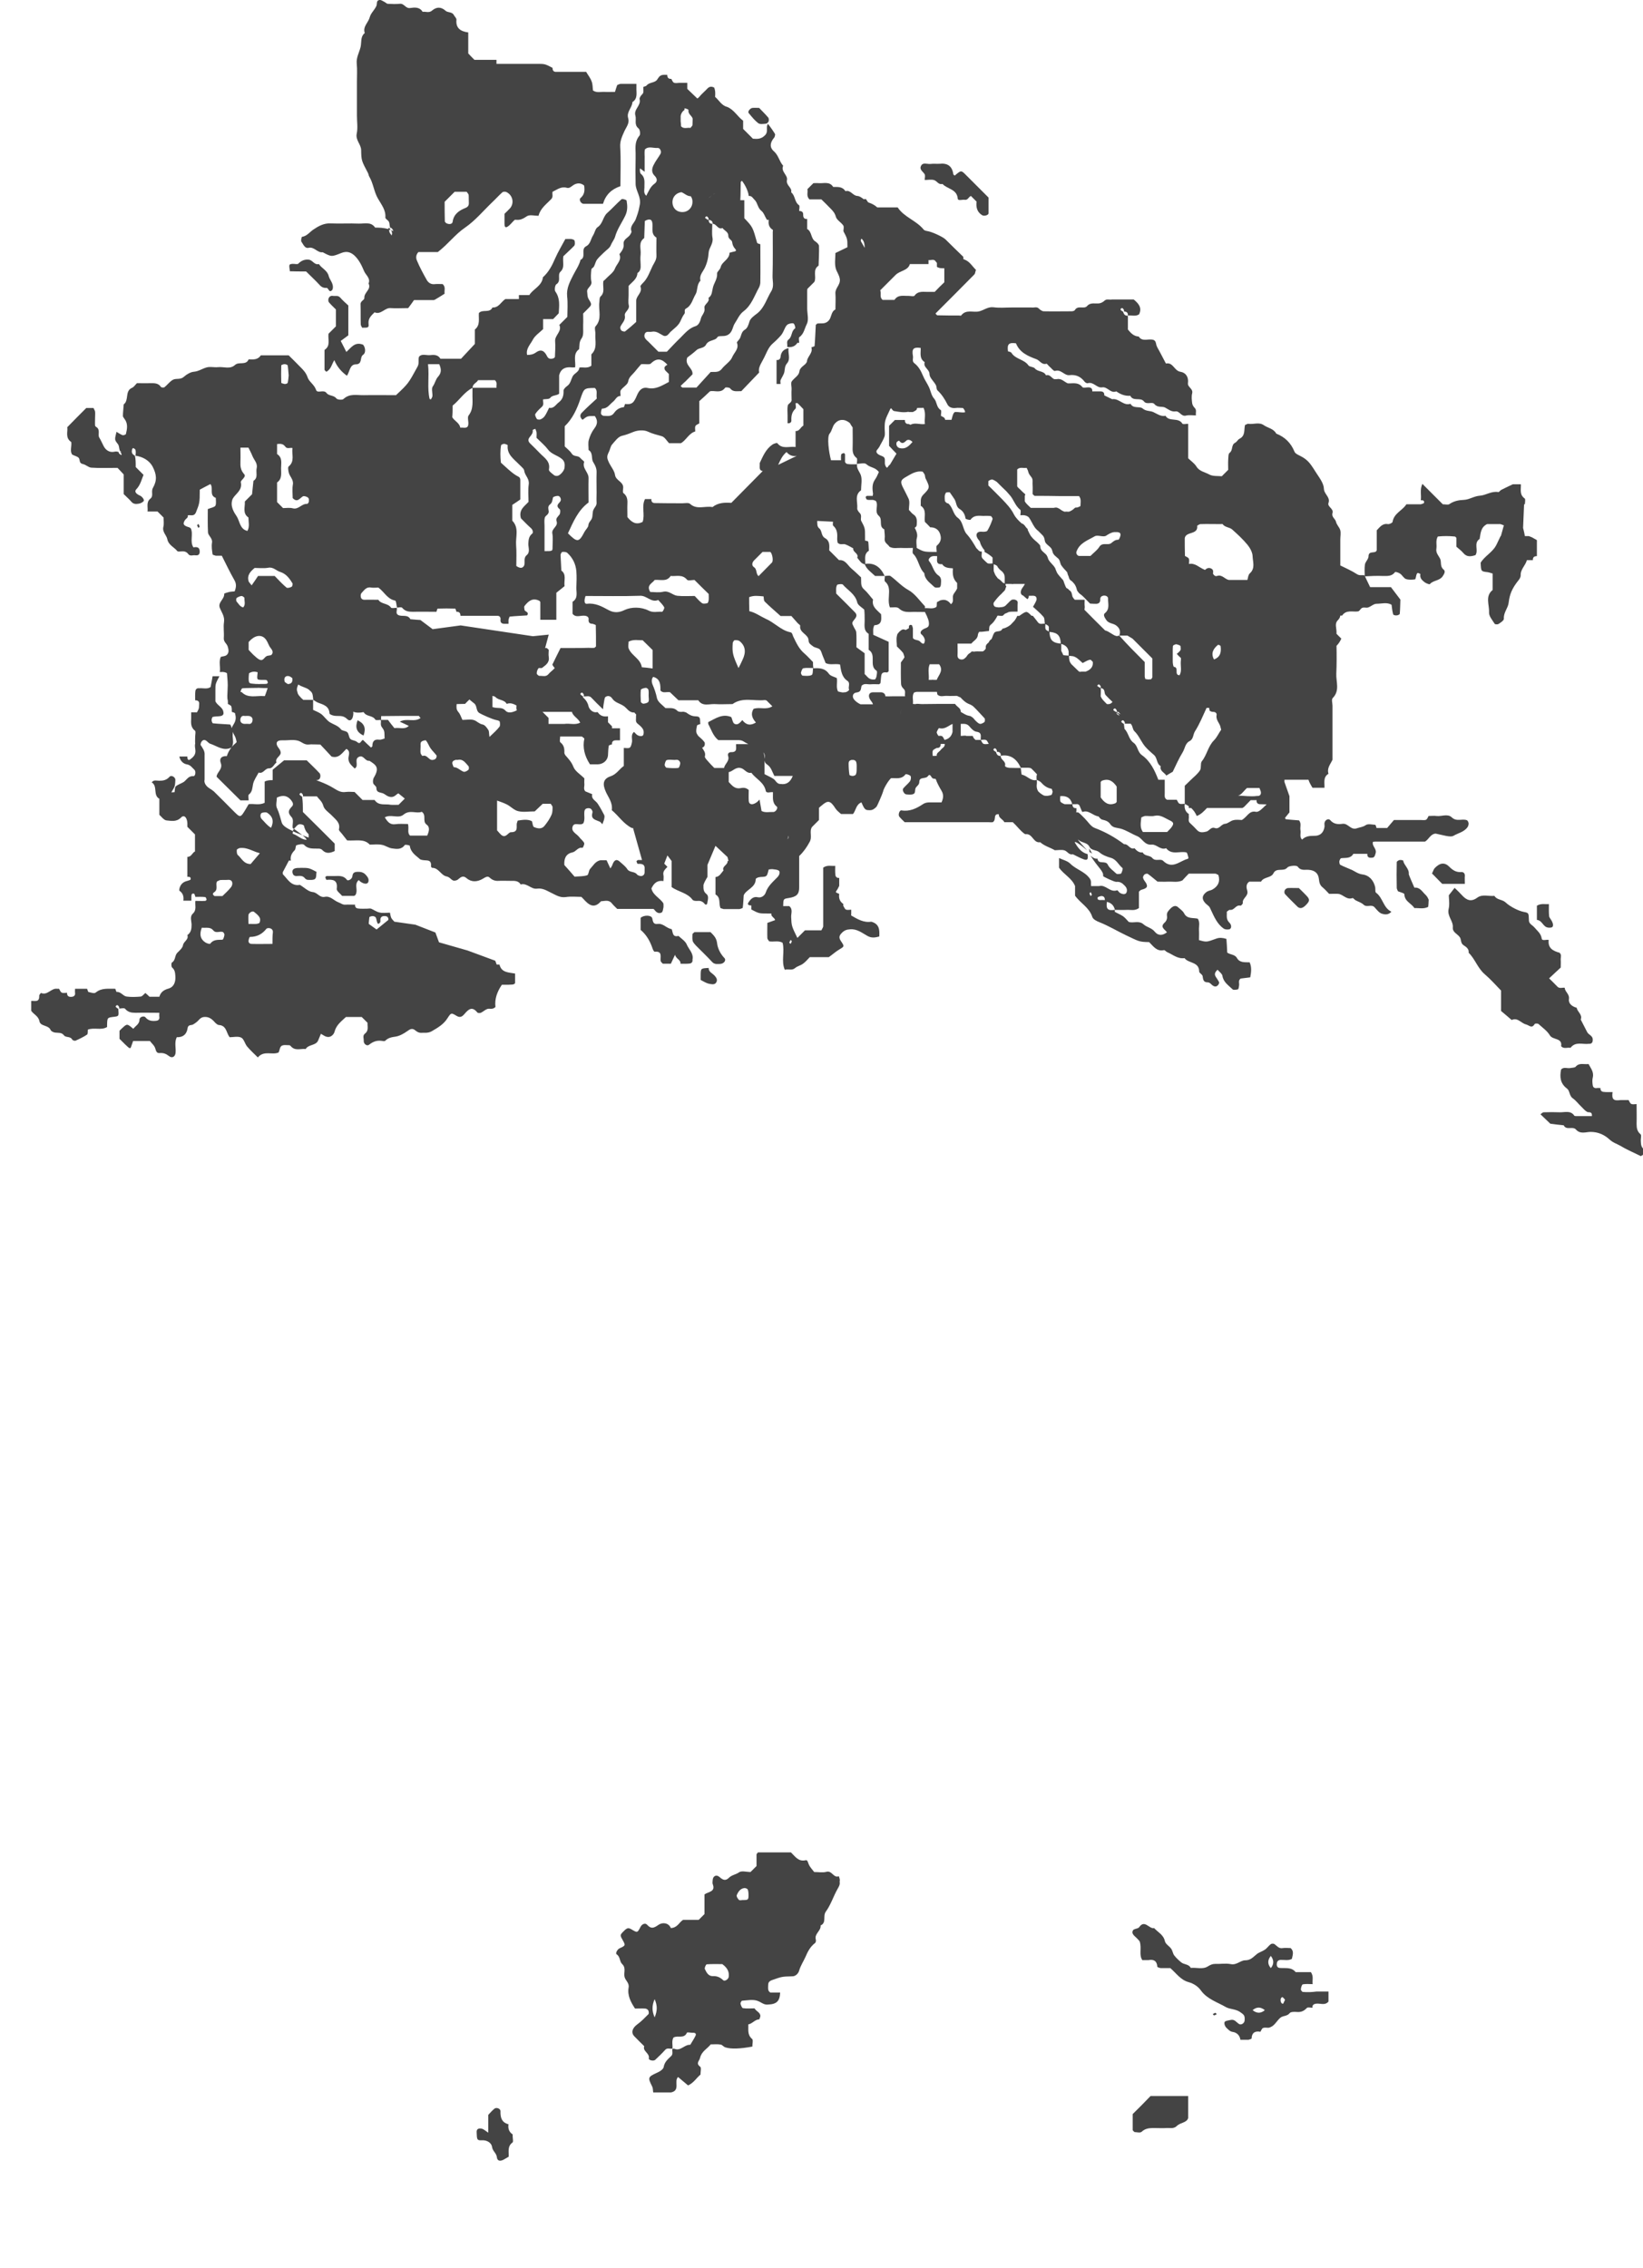
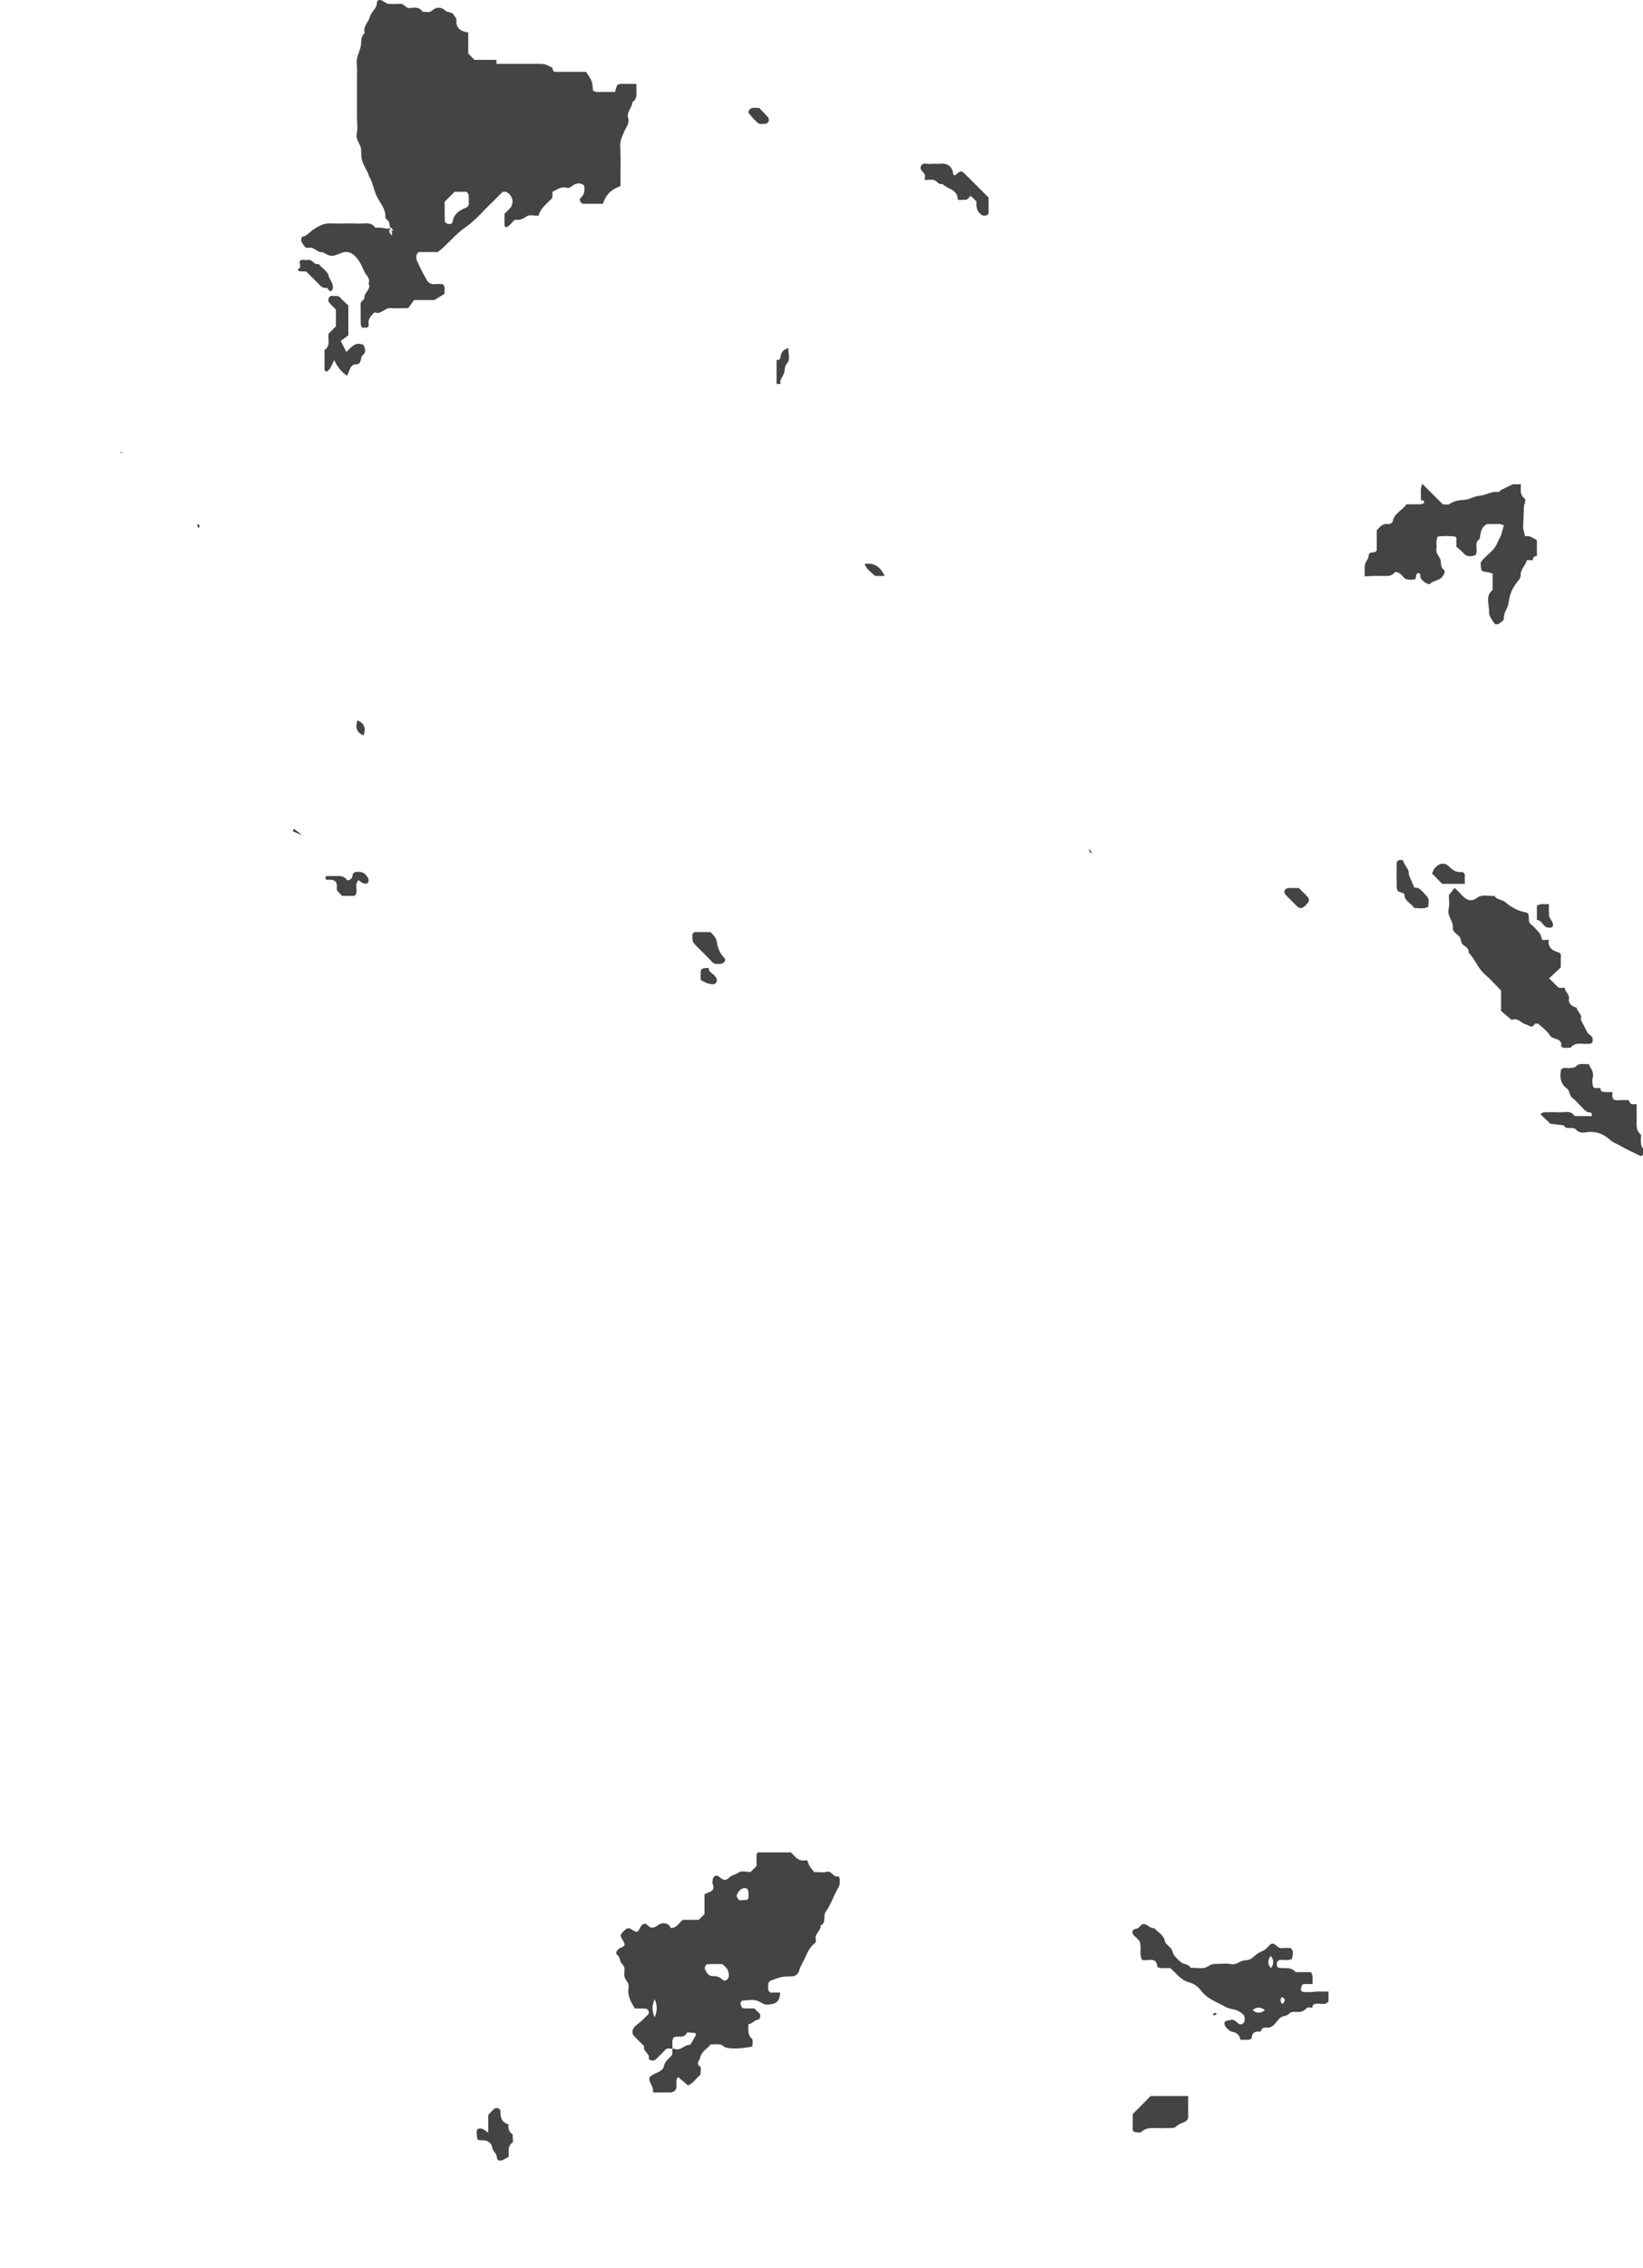
<svg xmlns="http://www.w3.org/2000/svg" version="1.1" id="Ebene_1" x="0px" y="0px" viewBox="0 0 820.7 1132.9" style="enable-background:new 0 0 820.7 1132.9;" xml:space="preserve">
  <style type="text/css">
	.st0{fill:#444444;}
</style>
  <g id="ton">
    <g>
      <path class="st0" d="M419,937.2c-2.6,1.1-3.4-3-6.2-2.2c-1.8,0.5-3.9,0.1-6.1,0.1c-0.9-1.2-2.1-2.4-2.7-3.8    c-0.4-0.9-0.6-2.3-1.5-2.1c-3.7,0.9-5.3-1.9-7.4-3.9c-5.6,0-11.1,0-16.5,0c-0.3,0.5-0.7,0.7-0.7,1c0,2,0,3.9,0,5.8    c-1.1,1.1-2,2-3,3c-2,0-4.5-0.8-5.8,0.2c-1.6,1.1-3.6,1.3-4.9,2.6c-1.9,1.9-3.2,1.1-4.9-0.4c-1.6-1.3-3.2-0.3-3.3,1.6    c0,0.7-0.2,1.4,0,2c1.6,4-2.3,3.8-4.1,5.2c0,3.3,0,6.6,0,9.8c-1,1-1.9,1.9-2.9,2.9c-2.6,0-5.3,0-7.8,0c-2,1.2-2.7,3.9-6.1,4.1    c-1.1-2.7-4.2-3-6.2-1.6c-2.4,1.7-3.7,2.1-5.7-0.1c-0.9-1-2.5-0.3-3.2,1c-1.6,3.1-1.6,3.1-4.3,1.5c-1.8-1.1-2.4-1-4.1,0.7    c-2,2-2,2-0.4,4.8c1.3,2.3,1.2,2.5-1.7,3.8c-1.1,0.5-2.2,2.5-1.5,3c1.9,1.2,1.4,3.6,2.8,4.9c2.1,2,0.6,4.4,1.2,6.5    c0.5,1.8,2.4,2.9,2,5.2c-0.7,4,1.1,7.3,3.2,10.5c1.7,0,3.3-0.1,5,0c0.6,0,1.3,0.4,1.6,0.9c0.3,0.5,0.4,1.6,0.1,1.9    c-1.8,1.8-3.6,3.7-5.7,5.2c-2.4,1.8-3.1,4.1-1.3,5.9c1.6,1.7,3.3,3.3,4.9,4.9c-0.9,2.6,2.8,3.4,2.3,6.1c-0.2,0.9,2.4,1.5,3.2,0.7    c1.7-1.6,3.4-3.2,4.9-4.9c1.1-1.3,2.5-0.4,3.7-0.7c0.2-1.8-0.5-3.8,0.5-5.5c2.1-1.3,5.3,0.8,6.7-2.4c0.2-0.4,1.8,0,2.8,0    c1-0.1,2,0.2,1.6,1.3c-0.7,1.6-1.8,3.1-2.7,4.7c-2.9-0.2-4.8,3.3-7.9,2c-0.3-0.1-0.6,0-1,0c-0.3,1.2,0.5,2.6-0.7,3.7    c-1.6,1.5-3.3,2.9-3.7,5.5c-0.2,1-1.9,2.2-3.6,2.9c-4.4,2-4.3,2.4-2.1,6.8c0.4,0.8,0.3,1.8,0.5,2.9c3.1,0,6,0,8.9,0    c4.8-1,1.3-5.6,3.5-7.7c1.7,1.4,3.3,2.8,5,4.2c2.9-1.3,4.2-3.8,6.2-5.4c0-1.3,0.5-3.4-0.1-3.9c-2.4-1.8-0.5-2.8-0.1-4.5    c0.8-3.3,3.6-4.5,5.3-6.7c1.7,0,3.4-0.2,5,0.1c0.8,0.1,1.5,1.2,2.4,1.4c2.7,0.9,7.5,0.7,13.4-0.4c0-1.3,0.5-3.3-0.1-3.8    c-2.5-2.1-1.8-4.7-1.9-7.3c2-0.3,3.2-2.4,5.4-2.5c0.2,0,0.4-1,0.6-1.5c0.1-2-2-2.4-2.9-4c-1.9,0-3.9,0.2-5.8-0.1    c-0.5-0.1-1-1.4-1.2-2.2c-0.1-0.5,0.5-1.5,0.8-1.5c2.6-0.2,5.5-0.8,7.8,0.1c1.7,0.6,3.1,2.1,5.2,1.8c4.3-0.2,5.8-1.7,6-6    c-1.6,0-3.3,0-4.9,0c-1.4-0.8-1.1-2.2-1.1-3.5s0.3-2.1,1.9-2.7c4.7-1.6,4.6-1.8,10-1.9c2,0.1,3.3-1.7,3.6-2.9    c0.7-2.4,2.1-4.5,3.1-6.7c1.1-2.6,2.4-5.2,4.8-7c0.4-0.3,0.6-1.2,0.4-1.8c-0.8-2.9,2.7-4.3,2.4-7c3.1-1.4,1-4.7,2.6-6.9    c2.5-3.4,3.8-7.7,5.9-11.4c0.7-1.2,1.3-2.2,1-3.6C419.7,938.9,419.3,938.1,419,937.2z M327,1007.7c-1.4-3.2-1.4-5.9,0-9.1    C328.4,1001.8,328.4,1004.4,327,1007.7z M353,981.2c2.6-0.2,5.2-0.1,7.8-0.1c2.7,2,3.5,3.9,3.2,6.4c-0.2,1.2-2,2.4-2.8,1.6    c-1.5-1.4-3-2.1-5.1-2c-2.2,0.1-3.2-1.8-4-3.5C351.8,983,352.6,981.3,353,981.2z M371,949.1c-0.6,0-1.6,0.3-1.9-0.1    c-0.6-0.6-1.3-1.7-1.1-2.3c0.7-1.7,1.8-3.4,3.9-3.6c0.5,0,1.4,0.3,1.6,0.7c0.3,0.8,0.4,1.8,0.4,2.8    C373.9,949,373.7,949.1,371,949.1z" />
      <path class="st0" d="M774.2,517.2c1.5,2.4,6.3,1.1,5.6,5.4c1.3,1.5,3.1,0.5,4.7,0.8c2.5-3.3,6-1.6,9.1-2c1.4,0.1,2-0.6,2-2    c0.1-2-1.9-2.4-2.7-3.7l-3.3-6.4c1-2.5-1.7-3.8-2-5.9c-2.2-0.6-4.2-2-3.9-4.3c0.4-2.6-2-3.6-2.1-5.7c-1.2-0.2-2.6,0.6-3.7-0.6    c-1.3-1.4-2.8-2.8-4.1-4.1c2.1-1.9,4.1-3.9,5.8-5.4c0-1.8,0.1-2.8,0-3.8c-0.1-1.2,0.6-2.6-0.6-3.6c-3.3-0.9-5.9-2.3-5.4-6.4    c-1.2-0.3-3.3,0.7-3.5-0.7c-0.4-2.6-2.2-3.8-3.6-5.5c-1-1.2-2.9-1.8-2.8-3.8c-0.1-3.5-0.1-3.5-2.6-4c-2.3-0.4-6.7-2.5-9-4.7    c-1.7-1.6-4.4-1.2-5.6-3.3c-2.9,0.3-6-1-8.6,0.9c-3.1,2.3-5.4,1.2-7.6-1.2c-1.1-1.2-2.3-2.4-3.7-3.7c-0.8,1-1.6,2-2.9,3.7    c0,1.7,0.5,4.4-0.1,6.9c-0.8,3.6,2.4,5.9,2.1,9.2c-0.2,2.3,2.1,3.1,3.3,4.6c1.1,1.2,0.4,3.1,2,4.2c1.2,0.8,2.9,1.8,2.6,3.8    c3.2,3.1,4.5,7.7,8,10.7c3,2.6,5.6,5.5,8.2,8.2c0,3.7,0,7,0,10.2c1.9,1.6,3.6,3,5.3,4.5c3-1.4,4.7,1.6,7.1,2.2    c1.7,0.4,2.9,2.3,4.4-0.2c0.2-0.3,1.5-0.3,1.9,0C770.6,513.4,772.9,515,774.2,517.2z" />
      <path class="st0" d="M820.7,573.7c-1.2-1.4-1-2.8-1.1-4.2c0-1,0.4-2.5-0.1-2.9c-1.7-1.4-2-3.1-2-5.2c0.1-3.3,0-6.6,0-9.9    c-0.9,0-1.9,0.3-2.7-0.1c-0.6-0.3-0.9-1.3-1.3-1.9c-1.3,0-2.7,0-4,0c-3.6,0.5-4.5-0.4-4-4c-1.5,0-3.1,0.1-4.6-0.1    c-0.9-0.1-1.6-0.8-1.4-1.9c-0.6,0-1.3-0.1-1.9,0c-1.1,0.2-1.9-0.4-2-1.4c-0.2-1.2-0.3-2.6,0-3.8c0.7-2.8-1-4.7-2.1-6.8    c-2.2,0.3-4.6-0.8-6.4,1.3c-0.5,0.6-1.8,0.5-2.7,0.7c-1.5,0.3-3.3-0.7-4.6,0.7c-0.8,3.8-0.4,7.1,3,9.6c1.4,1.1,1,3.5,2.8,4.8    c1.6,1.1,2.8,2.8,4.3,4.2c0.9,0.9,1.8,2,2.9,2.6c0.8,0.5,2.5-0.5,2.4,2.1c-2.4,0-4.6,0-6.9,0c-0.6,0-1.6,0.1-1.9-0.2    c-1.9-2.8-4.8-1.6-7.3-1.7c-2.6-0.1-5.3-0.1-8,0c-0.5,0-1.1,0.6-1.6,1c1.7,1.6,3.3,3.2,4.9,4.7c2.3,0.3,4.5,0.6,6.7,0.8    c1.3,2.7,4.5,0.3,6.1,2.1c2.2,2.5,5,1.2,7.4,1.2c3.8,0,6.9,1.5,9.4,3.8c1.7,1.6,3.8,2.2,5.7,3.3c3.1,1.9,6.6,3.3,9.9,5    C822.2,576,822.4,575.7,820.7,573.7z" />
      <path class="st0" d="M59.7,503.5L59.7,503.5L59.7,503.5c0.1,0,0.3,0.1,0.4,0C60,503.5,59.9,503.5,59.7,503.5L59.7,503.5z" />
-       <path class="st0" d="M726,417.5c2.4-1.4,5.4-1.9,7.1-4.4c0.3-0.5,0.5-1.2,0.5-1.8c-0.1-0.6-0.4-1.4-0.9-1.6    c-2.4-0.9-5.1,0.9-7.5-1.4c-2.1-2-5.1-0.4-7.6-0.7c-1.3-0.2-2.7,0-4,0c-0.4,0.7-0.7,1.6-1.3,1.9c-0.8,0.3-1.8,0.1-2.7,0.1    c-2,0-4,0-6,0c-2.3,0-4.6,0-7.3,0c-1.1,1.3-2.3,2.7-3.4,4c-2.1,0-3.7,0-5.3,0c-0.2-0.6-0.4-1.6-0.7-1.6c-1.5-0.1-3.5-0.6-4.6,0.1    c-1.4,1-2.9,1.1-4.4,1.6c-3.2,1.2-4.4-2.5-7.2-2.2c-2.2,0.3-4.4,0.3-6.2-1.8c-0.9-1.1-2.7-0.1-2.9,1.4c-0.1,0.6,0.1,1.3,0,2    c-0.5,2.9-2.2,4.5-5.2,4.4c-2.3,0-4.3,0.2-6,1.9c-1.4-1.4-0.5-3.2-0.8-4.7c-0.3-1.6,0.6-3.3-0.7-4.9c-2.1-0.2-4.4-0.3-6.6-0.6    c-0.2,0-0.3-0.3-0.4-0.7l2.2-2.7v-8.1l-2.5-7.1c0-0.4,0-0.7,0-1.1c4,0,8,0,12,0c0.2,0.6,0.4,1.1,0.7,1.7c0.4,0.8,0.9,1.6,1.3,2.3    c1.3,0,2.7,0,4,0c0.7,0,1.3,0,2,0c0.1-2.5-0.8-5.3,2-7c-0.9-2.8,1-4.8,2-7c0-9,0-17.9,0-26.9c0-1.3-0.6-3.2,0.1-3.9    c3.7-3.7,1.6-8.2,1.8-12.2c0.2-4.6,0.2-9.3,0.1-13.9c1-1,1.8-2.2,2.4-3.6c-0.8-0.8-1.6-1.6-2.4-2.4c0-0.3,0-0.6,0-1    c0-1.9-1-4.1,0.6-5.7c0.8-0.8,1.2-1.6,1.3-2.4c0.3,0,0.6,0,0.9,0c2.1-3.1,5.3-1.7,8-2.1c0.5-0.1,1-0.8,1.4-1.3    c1.1-1.2,2.5-0.2,3.7-0.7c1.4-0.5,2.7-1.8,4.1-1.8c2.5,0,5.2-0.9,7.5,0.5c0.2,1.7,0.4,3.3,0.8,4.8c0.1,0.3,1.1,0.6,1.7,0.5    c0.6,0,1.5-0.4,1.6-0.8c0.2-2.3,0.2-4.5,0.3-6.8c0-0.6-0.3-1.2,0-0.3c-2.2-2.9-3.6-4.7-4.7-6.2c-3.9,0-7.2,0-10.4,0    c-1-2-1.9-4-2.8-5.9c-1.2-0.3-2.4,0.3-3.8-0.6c-2.6-1.7-5.4-2.9-8.2-4.3c0,0,0,0-0.1,0c0-4.3,0-8.6,0-13c0-1.7,0.4-3.5-0.1-4.9    s-1.7-2.4-2.1-4.1c-0.3-1.3-2.3-2.3-1.7-4.2c0.7-2.3-2.7-3.1-2-5.1c1-2.9-2.2-4.3-2.3-7.1c-0.1-2.5-1.9-5-3.5-7.4    c-3.1-4.8-4.1-6.8-8.2-8.9c-1.2-0.6-2.6-1.2-3-2.2c-1.8-4.4-4.8-7.3-9.1-9c-1.3-2.5-4.2-2.8-6.2-4.2c-2.4-1.7-5.1-0.3-7.7-0.7    c-0.5-0.1-1.1,0.4-1.7,0.6c-0.6,2.4,0.3,5.4-2.8,6.9c-0.8,0.4-1.3,1.6-2.2,2c-2,1.1-0.9,3.7-2.7,5c-0.7,0.5-0.6,2.4-0.7,3.6    c-0.1,1.6,0,3.3,0,4.9c-1,1-2,2-3.2,3.2c-2-0.2-4.5,0.1-6.3-0.9c-2.1-1.2-4.9-1.5-6.4-4c-1-1.6-2.8-2.8-4.1-4.1    c0-5.9,0-11.5,0-17.2c-1,0-2.6,0.4-2.9-0.1c-2-3.3-6.6-0.7-8.4-3.9c-2.4,0.5-4.2-1-6.2-1.9c-1.7-0.7-3.6-0.3-5.3-1.8    c-1.5-1.2-4.6,0.3-6-2.3c-3.5,1.2-5.7-2.8-9.1-2.3h-0.1c-1.3-0.7-2.6-1.2-3.9-1.9c0.1-1.4-0.6-2-2-2c-1.3,0-2.7,0-4,0    c0.1-1.4-0.6-2-2-2c-1,0-2.5,0.4-2.9-0.1c-1.7-2.2-3.9-2-6.2-1.9c-0.4,0-0.7,0-1.1,0c-1.8-0.7-3.1-2.6-5.5-2.1c-0.4,0-0.9,0-1.3,0    c-1.3-0.5-2.2-2.6-4.1-1.9c-1.1-2.4-4.1-1.6-5.6-3.5c-0.7-0.8-2.7-0.7-3.2-1.5c-2.2-3.1-6.5-3-8.5-6.3c-0.3-0.4-1.1-0.5-1.7-0.7    c-0.5-3.6,0.4-4.5,4-4c1.8,4.6,6,6.4,10.1,7.9c1.8,0.6,2.7,3,5.1,2.3c0.3-0.1,0.9,0.9,1.4,1.3c1,0.8,2.2,2.5,2.9,2.3    c3-1,4.6,2.4,7.2,2.1c3.3-0.4,5.7,0.8,7.6,3.3c0.3,0.4,1.2,0.9,1.6,0.7c2.9-0.8,4.4,2.5,7.1,2.1c2.7-0.5,4.2,3.2,7.1,2    c2.1,1.5,4.4,2.4,7,2.2c1.4,3,5.1,0.6,6.8,2.8c1.5,1.9,4.1-0.1,5.3,1.4c1.6,1.9,3.8,0.9,5.3,1.7c1.7,0.9,3.1,2.2,5.2,1.9    c2-0.3,2.8,2.7,5.2,2.1c1.6-0.4,3.3-0.1,5-0.1c-0.3-1.2,0.5-2.6-0.6-3.7c-0.6-0.6-1.2-1.5-1.3-2.4c-0.2-1.6-0.4-3.4,0-4.9    c0.6-2.4-2.4-3.1-2.1-5.1c0.4-3.1-1.1-5.3-3.8-5.7c-3.1-0.5-3.6-4.9-7.2-4.1c-1-1.9-2-3.8-3-5.7c-0.7-1.4-1.7-2.7-1.9-4.1    c-0.3-1.6-0.9-2.1-2.4-2.2c-2.2-0.2-4.7,1-6.3-1.5c-2.5-0.1-4-1.8-5.4-3.5c0-2.3,0-4.6,0-6.9c-1.4,0.1-2-0.6-2.4-2c0,0-0.1,0,0,0    c-0.8-0.4-1.4-1-1.3-1.2c0.7-1.2,1.3-0.4,1.7,0.3c0.1,0.2,0.1,0.7,0,0.8h-0.1c1.6,0,2.2,0.7,2.1,2c1.9-0.2,3.9,0.6,5.6-0.6    c1.6-3.4-0.4-5.5-2.7-7.4c-2.3,0-4.6,0-6.9,0c-1.3,0-2.7,0-4,0c-1.2,0.3-2.5-0.5-3.7,0.6c-0.6,0.6-1.5,1.1-2.4,1.3    c-2.1,0.4-4.5-0.7-6.3,1.4c-1.5,1.7-4.6-0.6-6.1,2c-0.2,0.4-1.1,0.6-1.7,0.6c-4.6,0-9.2,0.1-13.8,0c-0.8,0-1.8-0.7-2.4-1.3    c-1.1-1.2-2.5-0.4-3.7-0.6c-0.7,0-1.3,0-2,0c-2.7,0-5.3,0-8,0c-3,0-6,0.3-8.9-0.1c-2.9-0.4-4.8,1.4-7.2,2c-3,0.8-6.6-1.2-9.1,2.1    c-0.1,0.2-0.6,0-1,0c-3.6,0-7.3,0-10.9-0.1c-0.2,0-0.5-0.4-0.9-0.9c6.5-6.5,13-13,19.4-19.5c0.4-0.4,0.4-1.1,0.8-2.3    c-1.6-1.5-3.1-4.1-5.4-5c-0.3-0.1-0.6-0.3-0.9-0.4c0-0.3,0-0.7,0-1.1c-2.8-2.7-5.9-5.7-8.9-8.7c-1.2-1.2-5.9-3.4-8.3-4    c-0.9-0.2-2.1-0.3-2.6-0.9c-3.7-4.6-9.8-6.2-13-11.1c-3.4,0-6.6,0-10.2,0c-1.2-1.1-2.5-1.8-4.2-2.4c-0.1,0-0.3-0.1-0.4-0.2    c-0.4-0.5-0.7-1.1-1.1-1.6c-0.4,0.1-0.7,0.1-1.1,0.1c-1-0.8-2-1.5-3-1.6c-2.5-0.1-3.5-3.2-6.1-2.4c-1.5-2.4-3.9-2.1-6.1-2.1    c-1.8-2.9-4.7-1.7-7.2-1.9c-1-0.1-1.9,0-2.7,0c-1.1,1.1-2.1,2.1-3,3c0.4,1.5-0.7,3.3,1,5.1c1.9,0,4.1,0,6,0    c1.8,1.8,3.2,3.1,4.6,4.6c1.1,1.1,2.1,2.2,2.6,4c0.4,1.7,2.6,2.8,3.7,4.4c0.5,0.7,0.1,1.9,0.1,2.9c2,3.8,2,3.8,2,8    c-1.9,0.9-3.9,1.9-6,2.9c0,2.6-0.5,5.3,0.2,7.8c0.5,1.7,1.7,3.1,2,5.2c0.4,2.9-2.4,4.5-2.2,7.2c0.2,2.6,0,5.3,0,8    c-2.3,1.1-1.8,3.9-3.4,5.6c-1.7,1.8-3.6,1.2-5.5,1.4c-0.3,0-0.5,0.4-0.9,0.7c-0.2,3.4-0.3,7-0.6,10.5c0,0.3-1.1,0.5-1.6,0.7    c0.9,2.8-1.9,4.4-2.2,6.9c-0.2,1.9-3.5,2.6-3.8,5.2c-0.3,2.1-2.3,2.9-3.8,4.9c-0.6,0.9,0,2.6-0.1,4.1c-0.1,1.6,0,3.2,0,4.9    c0.3,1.6-1.7,2-1.9,3.1c-0.3,1.6-0.1,3.3-0.1,4.9c0,1.3,0,2.6,0,3.9c1.2,0.2,2-0.5,1.9-1.4c-0.1-2.3,0.3-4.2,2-5.8    c0.5-0.5,0.1-1.8,0.1-2.8c0.3,0,0.8-0.1,1,0c0.9,0.9,1.8,1.8,2.9,3c0,2.6,0,5.4,0,8.2c-1.5,0.8-1.9,2.9-3.9,2.7c0,2.7,0,5.3,0,8    c-3.1-0.5-6.6,1.3-9.1-1.9c-0.2-0.3-1.8,0.2-2.5,0.7c-3.3,2.3-4.7,5.8-6.3,9.2c0,0.3,0,0.7,0,1c0,1.3-0.3,2.8,1.5,3l-15.7,15.9    c-3.2-0.2-6.5-0.2-9.4,2.1c-3.7-0.7-7.8,1.5-11.2-1.6c-0.8-0.7-2.5-0.3-3.8-0.3c-4.6,0-9.2,0-13.9-0.1c-1,0-1.8-0.7-1.6-2    c-1,0-2,0-3.2,0c-1.9,3.6,0.1,7.7-1.2,11.4c-3.3,1.7-5.5,0.2-7.6-2.4c0-2.2-0.1-4.5,0-6.8c0.1-2.1-0.2-3.8-2-5.2    c-0.5-0.4-0.1-1.9-0.1-2.9c-0.1-2.9-3.7-3.3-4.1-6.2c-0.3-2-1.8-3.8-2.8-5.7c-1.4-2.9-1.4-3.4-0.1-6.1c0.5-1.1,0.7-2.5,1.4-3.3    c1.5-1.7,3.1-4,5-4.4c2.2-0.5,4.1-1.3,6.1-2.1c2-0.7,4.9-0.9,6.8,0c2.3,1.1,4.6,1.6,7,2.3c1.4,0.4,2.4,2.2,3.6,3.5    c1.8,0,3.8,0,5.9,0c2.6-1.4,3.9-4.9,7.2-5.9c0-0.9-0.3-1.9,0.1-2.7c0.3-0.6,1.3-0.9,1.9-1.3c0-3.6,0-7.2,0-11.1    c1.6-1.4,3.3-3,5.3-4.9c2.1-0.7,5.4,1.3,7.6-1.8c0.2-0.3,2.1-0.2,2.5,0.3c1.5,2,3.5,1.3,5.6,1.4c2.9-3,5.8-6.1,8.9-9.3    c-0.6-2.4,1-4.5,2.1-6.7c1.5-2.7,2.3-5.8,4.8-7.9c1.5-1.3,2.9-2.7,4.2-4.2c0.9-1.2,1.4-2.7,2.1-4c0.3-0.5,0.8-1.2,1.4-1.4    c0.8-0.3,2-0.6,2.6-0.3c0.6,0.4,1,2.3,0.8,2.4c-2.1,1.4-1.4,4.2-3.3,5.6c-1.3,1-0.4,2.4-0.7,3.7c2.1,0.3,3.8-0.1,5.1-2    c0.1-0.2,0.6,0,0.9,0c0-1-0.4-2.6,0.1-2.9c2.3-1.6,2.6-4.4,3.7-6.5s0.2-5.2,0.2-7.8c0-3,0-6,0-8.9c0-0.3,0.1-0.6,0.1-0.9    c1.2-1.2,2.3-2.3,3.5-3.5c1.2-2.6-1.1-6,2.1-8.1c0.1-3.3,0.3-6.6,0.2-9.8c0-0.8-1-1.7-1.7-2.2c-2.5-1.4-1.7-4.9-4.2-6.3    c0-1.7,0-3.3,0-5c-1.4,0.1-2-0.6-2-2c0.1-1.4-0.6-2-2-2c0-1,0.4-2.6-0.1-2.9c-2.3-1.6-1.8-4.8-3.9-6.4c0.6-2.5-2.7-3.4-2.1-6.2    c0.5-2.4-3.2-4.2-1.9-7.1c-1.9-2.1-2.3-5.1-4.5-7.1c-2.4-2-2.1-4.4-0.1-6.8c0.4-0.4,0.5-1.1,0.6-1.7c0.1-0.3-3.1-4.8-3.6-5.3    c-1.2,1.6,0.3,3.7-1.3,5.5c-1.9,2.1-3.9,2.1-6.2,1.9c-1.6-1.6-3.3-3.3-4.9-4.9c0-1.3,0-2.6,0-4.1c-2.8-2-4.5-5.5-8-6.9    c-2.8-0.7-4-3.3-6-5c0.1-1.6,0.2-3.1-0.5-4.7c-1.1-0.5-2.3-0.6-3.3,0.5c-1.4,1.5-2.9,2.7-4.2,4.3c-0.3,0.3-0.6,0.6-0.9,0.7l0,0    c-1.8-1.7-3.4-3.3-5-4.8c0-1.1,0-2.1,0-3c-1.3,0-2.7,0-4,0c-0.9,0-1.9,0.3-2.7-0.1c-0.6-0.3-0.9-1.3-1.3-1.9l0,0    c-1.4,0.1-2-0.6-2-2c-1.6,0-3.2-0.3-4.3,1.3c-0.2,0.2-0.3,0.5-0.5,0.7l0,0c-1.1,2.2-4.1,1.5-5.5,3.3c-0.3,0.4-1.1,0.5-1.6,0.7    c-0.1,0.6,0,1.3,0,2l0,0c0,0,0,0,0,0.1c0,0.6-0.1,1.2-0.7,1.7c-0.6,0.6-1.4,1.7-1.2,2.4c0.8,3.2-3.1,5-2.1,8.2    c0.6,2.1-0.8,4.5,1.6,6.4c0.7,0.6,1,3,0.4,3.6c-2.3,2.7-2,5.7-1.9,8.7c0,0.9,0,1.7,0,2.6c-0.1,4.3-0.1,8.6,0,12.9    c0.1,3.4,2.8,6.3,2.1,10.2c-0.6,2.8-0.4,2.8-2,7.2c-0.7,2-3.1,3.5-2.2,6.1c0.2,0.4-0.3,1.2-0.6,1.7c-1,1.6-3.5,2.3-3.3,4.6    c0.3,2.2-0.9,3.6-2.1,5.2c1.3,2.9-1.3,4.8-2.2,7.1c-0.7,2-2.9,3.4-4.5,5.1c-0.4,0.5-1,0.9-1.3,1.2c-0.5,2.7,1,5.5-1.4,7.7    c-0.6,0.5-0.5,1.8-0.6,2.7c-0.6,4,1.5,8.5-1.9,12.2c-0.7,0.7,0,2.6-0.1,3.9c-0.2,3.5,1.1,7.2-2,10.1c0,1.9,0,3.9,0,5.7    c-2.1,1.5-4.1,0.6-6,0.9c-0.1,2.3-2.6,2.8-3.4,4.5c-0.8,1.6-1,3.6-2.8,4.8c-0.7,0.5-1.7,1.5-1.7,2.2c0.1,2.4-0.4,4.4-2.4,5.9    c-1.5,1.1-2.4,3.2-4.8,2.7c-0.7,1.4-1.3,2.8-2.1,4c-0.5,0.8-1.3,1.4-2.2,1.8c-0.5,0.2-1.6,0.1-1.8-0.2c-0.5-0.7-1.1-2-0.8-2.5    c0.8-1.3,2.1-2.5,3.3-3.6c1.2-1.1,0.4-2.5,0.6-3.7c1.2-0.2,2.9,0,3.5-0.7c1.1-1.5,2.9-1,4.5-2.1c0-2.9,0-6,0-9.2    c0.8-3.2,3-4.3,6.1-4c0.6,0.1,1.2,0,1.9,0c0.4-3.1-1.3-6.7,2-9.1c0.2-1.9-0.1-3.6,1.3-5.5c1.1-1.6,0.6-4.4,0.7-6.6    c0.1-2,0-3.9,0-5.7c0.9-0.9,1.6-1.6,2.3-2.3c2-2,2.2-2.1,0.5-4.8c-0.8-1.3-0.6-2.4-0.8-3.7c-0.3-2.1,2.6-2.8,2.1-5.2    c-0.4-1.9-0.2-4,0-6c0-0.5,1-0.9,1.3-1.5c0.6-1.1,0.8-2.4,1.5-3.4c1-1.3,2.3-2.4,3.5-3.6s2.9-2.2,3.4-3.6c0.6-1.5,1.7-2.8,2.1-4.1    c1.1-4,3.5-7.2,5.2-10.8c1.2-2.6,1-5,0.6-7.4c-0.1-0.4-2.1-1-2.5-0.7c-2.5,2.2-4.7,4.7-7.2,6.9c-2.2,2-2.1,5.3-4.8,7.1    c-1.1,0.7-1.4,2.7-2.2,4c-1.2,1.8-1.3,4.4-3.5,5.5c-2.9,1.5,0.2,5.4-2.8,6.8c-0.7,2.7-2.3,5-3.6,7.5c-1.7,3.4-3.5,6.6-3.1,10.7    c0.4,3.6,0.1,7.2,0.1,10.3c-1.6,1.6-2.8,2.8-4,4c1.5,3.2-2.3,5.1-2.1,8.1c0.2,2.6,0,5.3-0.1,7.9c0,0.2-0.4,0.5-0.7,0.7    c-1.3,0.4-2.5,0.4-3.2-1c-1.4-2.9-3.1-3.7-5.5-2c-1.5,1.1-2.9,1.3-4.5,1.3c-0.7-3.1,1.6-5.2,2.8-7.5c1.1-2.2,3.5-3.7,5.2-5.4    c0-1.8,0-3.4,0-5c1.6,0,3.3,0,5,0c0.9-0.9,1.8-1.9,2.8-2.9c0.2-3.7,0.8-7.4-1.7-10.9c-0.5-0.7-0.2-3.1,0.5-3.6    c2.6-1.6,0.4-4.6,2-6.2c2.4-2.2,1-4.9,1.5-7.8c1.6-1.6,3.6-3.3,5.4-5.2c0.5-0.5,0.4-1.8,0.2-2.6c-0.1-0.4-1-0.7-1.6-0.8    c-1-0.1-2,0-3,0c-1.7,3.2-3.6,6.3-5.1,9.7c-1.5,3.5-3.2,6.8-6.1,9.4c-0.5,4.4-4.9,5.8-6.8,8.9c-1.9,0-3.5,0-5.2,0c0,0.7,0,1.3,0,2    c-2.3,0-4.7,0-6.8,0c-2.2,1.5-3.3,4.4-6.4,4.2c-1.4,3-5,0.7-6.8,2.8c-0.2,2.9,0.8,6-2,8.2c0,2.6,0,5.3,0,7.2    c-2.7,2.9-4.9,5.3-6.9,7.4c-3.7,0-7,0-10.3,0c-1.2-2.1-3.3-2-5.2-1.8s-4-0.9-5.5,0.8c-0.5,1.7,0.2,3.2-0.7,4.9    c-4.6,8.4-4.5,8.4-10.8,14.3c-5.3,0-10.6-0.1-16,0c-3.5,0.1-7.1-1-10.2,1.9c-0.6,0.6-3.1,0.4-3.6-0.3c-1.3-1.7-3.7-1.1-4.9-2.7    c-1.4-1.9-4.6,0.4-5.2-1.5c-0.9-2.7-3.5-4.1-4.2-6.2c-0.8-2.4-2.2-3.8-3.8-5.4c-1.8-1.9-3.8-3.8-5.7-5.7c-2.6,0-5.3,0-7.9,0    c-2,0-4,0-6,0c-1.5,2.3-3.8,2.1-6.1,2c-1.3,3.2-4.9,1-6.8,2.8c-2.5,2.3-5.6,0.8-8.5,1.1c-2,0.2-4.1-0.4-5.9,0.2    c-2.1,0.6-3.8,1.9-6.2,2.1c-1.5,0.1-3.6,1.3-4.8,2.4c-1.8,1.7-3.8,0.8-5.4,1.5c-1.7,0.8-2.9,2.6-4.4,3.8c-0.4,0.3-1.6,0.2-1.8-0.1    c-1.3-2-3.3-1.9-5.3-1.9c-2.3,0.1-4.6,0-6.7,0c-0.9,0.9-1.5,1.9-2.4,2.3c-3.8,1.6-1.4,6.2-4.2,8.3c-0.1,1.9-0.4,3.9-0.4,5.8    c0,0.5,0.6,1.1,0.9,1.6c1.7,2.3,1.2,4.9,0.6,7.4c-0.1,0.3-1.2,0.7-1.6,0.6c-1.1-0.4-2.1-1.1-3.1-1.7c-0.9,3.8-1.1,3.9,0.6,6    c0.9,1.1,0.5,2.2,1.2,3.7c0.1,0,0.2,0,0.3,0.1c0.4,0.3,0.7,0.8,0,0.6c0.7,0.8,0.4,1.2,0.3,1.2c-0.4-0.2-0.9-0.5-1.2-0.9    c-0.1-0.1-0.1-0.4-0.1-0.6c-0.9-0.3-1.5-0.3-1.9-0.2c-2.8,0.7-4.7-0.9-5.7-2.9c-0.7-1.4-1.3-2.8-2.1-4.1c-0.9-1.5,0.7-4-1.5-5.3    c-0.3-0.2-0.6-0.5-0.6-0.7c-0.1-1.3,0-2.7,0-4c0-1,0.1-2,0-3c-0.1-0.6-0.5-1.1-0.8-1.8c-1.2,0-2.5,0-3.6,0    c-3.1,3.1-6.1,6.1-9.5,9.6c0.4,2-1.2,5.3,2,7.4c0.3,2.2-0.8,4.6,0.5,6.3c1.4,0.7,3,1,3.4,1.9c0.5,1,0,2.4,1.9,2.8    c1.5,0.3,2.8,1.7,4.2,1.8c4.3,0.3,8.6,0.1,13.1,0.1c0.9,0.9,1.8,1.9,3.1,3.3c0,3.1,0,6.6,0,9.8c1.5,1.5,2.8,2.6,3.9,3.9    c1,1.2,2.4,1.1,3.6,0.9c0.8-0.1,1.8-0.6,2.4-1.2c0.6-0.6-0.5-2.2-1.7-2.8c-2.1-0.9-3-2.1-1.9-3.2c2.1-2.2,2.6-4.9,3.6-7.2    c-1.5-1.5-2.9-2.9-3.9-3.9c0-2.3,0-4-0.4-5.6c-0.1,0-0.1,0,0-0.1c-1.7-0.8-1.7-1.9-1.4-3.2c0.1-0.3,0.6-0.7,0.6-0.6    c0.4,0.3,1.1,0.6,1.1,1c0.2,0.9,0.1,1.9,0,2.8c0,0-0.1,0-0.2,0c4,0.5,7.2,2.6,8.7,5.4c2,3.9,2.4,6.8,0.2,10.7    c-1.1,1.9,0.5,4-1.3,5.4c-2.2,1.8-1.1,4.2-1.4,6.4c1.7,0,3.3,0,5,0c0.9,0.9,1.9,1.9,3,3c0,1.5,0.3,3.2-0.1,4.7    c-0.6,2.6,1.6,4.1,2,6.2c0.6,2.9,3.4,3.9,5,5.9c0.3,0.3,1.3,0.2,1.9,0.1c1.4-0.1,2.6,0.1,3.5,1.3c1,1.4,2.5,0.4,3.7,0.7    c2,0.2,2.2-1.2,2-2.6c-0.3-1.7-1.8-1.6-3.1-1.4c-1.9-3,0.1-6.5-1.3-9.5c-0.3-0.2-0.5-0.4-0.8-0.5c-2.8-0.8-3.4-1.6-2.1-3.6    c0.5-0.8,1.7-1.1,1.4-2.4c1.4-0.3,3.1,0.8,4.1-1.5c1.7-4.4,1.9-4.4,1.9-11.3c1.7-0.9,3.5-1.9,5.3-2.8c1.7,2-0.8,5.6,2.7,6.9    c0,1.3,0.3,2.9-0.2,3.9c-0.5,0.8-2.1,1-3.8,1.7c0,3.7-0.1,7.6,0.1,11.6c0.1,1.8,2.4,2.9,2,5.2c-0.3,1.9,0,3.9,0.3,5.8    c0,0.3,1.1,0.5,1.6,0.7c1,0,2,0,3,0c2.1,4.1,4,8.2,6.3,12.2c1.1,1.9,0.9,3.6,0.1,5.6c-0.9,0.1-1.8,0.1-2.7,0.3    c-0.9,0.2-2.5,0.7-2.5,0.9c0.2,2.7-3.3,4.3-2.2,7c0.9,2.3,2.5,4.2,2.1,7.1c-0.4,2.6,0.1,5.3-0.1,7.9c-0.2,2,1.4,2.8,1.9,4.2    c0.4,1.3,1,3.3-0.6,4.5c-0.7,0.5-1.7,0.5-2.8,0.8c-1.1,2.4-0.1,5.1-0.5,7.6c0.7,0,1.3-0.1,2,0c0.6,0.1,1.6,0.4,1.6,0.7    c0.2,2.6,0.5,5.2,0.3,7.8c-0.1,2.5-0.3,4.5,0.1,5.7c0,0.6,0.1,1.2,0,1.7c0.6,0.4,1.3,0.6,1.7,1.1c0.3,0.9,0.3,1.9,0.3,2.9    c0.6,0.2,1.5,0.4,1.6,0.7c0.5,1.9,0.6,3.5-0.7,5.5c-0.5,0.8-0.8,1.4-1,1.9c-0.1-0.6-0.3-1.2-0.7-1.8c-2.8-0.2-5.7-0.3-8.6-0.6    c-0.3,0-0.7-1-0.7-1.6s0.3-1.5,0.6-1.6c1.2-0.3,2.5-0.2,3.8-0.4c1-0.2,1.8-0.7,1.5-2c-0.3-2.5-3-3.2-4-5.4c0-0.8,0-1.7,0-2.5    c0-1,0-2,0-3c0-3.2,0-3.2,2-7c-1,0-2,0-3.4,0c-0.3,1.7-0.6,3.5-1,5.4c-1.8,1.2-3.8,0.4-5.7,0.6c-1.1-0.2-1.8,0.5-1.9,1.4    c-0.2,1.5-0.1,3.1-0.1,4.6c1.4,0,1.9,0.6,2,1.4c0,0.1,0,0.3,0,0.4c0,0.6-0.1,1.2-0.1,1.7c0,0.8-0.6,1.7-1,2.5    c-0.1,0.1-0.6,0-0.9,0c-0.7,0-1.3,0-2,0c0,1,0,2,0,3c-0.1,2.3-0.3,4.5,1.9,6.2c0.5,0.4,0.1,1.9,0.1,2.9c0,1.2-0.1,2.4,0,3.6    c-0.3,1,0,2.1,0.1,3.1c0.3,2.5-1.2,3.7-2.7,4.8c-1,0.7-1.4-0.5-1.3-1.5c-1.3,0-2.7,0-4,0c0.4,2.1,1.9,3.6,3.7,3.9    c1.9,0.3,2.7,1.7,3.8,2.7c0.9,0.8,0.5,3.3-0.5,3.2c-2.5-0.2-3.3,1.8-4.8,2.9c-1.3,0.8-2.8,1.2-4,2.2c-0.5,0.4-0.4,1.7-0.6,2.9    c-0.6,0-1.1,0.1-1.6,0.1c0.3-0.6,0.7-1.2,1-1.7c1-1.6,0.9-3,1-4.6c0-1.3-2-2.5-2.9-1.5c-1.5,1.7-3.2,2-5.2,2    c-1.2,0-2.7-0.6-3.7,0.8c3.1,1.9,0.5,6.4,3.8,8.2c0,0.3,0,0.6,0,0.9c0,2.3,0,4.6,0,7.1c1,0.9,2.2,2.6,3.5,2.8    c2.4,0.2,5,0.9,7.3-1.4c1.5-1.6,3-0.2,3.2,2.7c0,0.7,0,1.3,0,1.9c1.2,1.2,2.4,2.4,3.8,3.8c0,2.7,0,5.5,0,8.5    c-1.4,0.7-1.8,2.8-3.8,2.7c0,3.3,0,6.7,0,10c1-0.1,1.9,0.1,1.6,1.3c-0.1,0.3-1,0.5-1.6,0.7c-2.2,0.5-3.5,1.8-4,4    c0,0.3-0.1,0.8,0,0.9c1.8,1.2,2.3,3,2,5c1.3,0,2.7,0,4,0c0-0.6,0-1.3,0-1.9c0-1,0.1-1.9,1.3-1.6c0.3,0.1,0.5,1,0.7,1.6    c1.6,0,3.3-0.1,4.9,0.1c0.3,0,0.6,0.8,0.7,1.3c0,0.1-0.4,0.6-0.7,0.6c-1.6,0.1-3.3,0-4.9,0c-0.3,2.1,0.8,4.5-1.3,6.4    c-1.6,1.5-0.6,3.7-0.6,5.6c0,2.1-0.3,3.8-2.1,5.1c0.8,2.3-1.9,3.1-2.2,5.1c-0.2,1.3-1.7,2.6-2.8,3.7c-1.4,1.4-0.8,3.7-2.7,4.9    c-0.4,0.2-0.4,2.1,0.1,2.5c1.4,1.2,1.5,2.7,1.6,4.3c0.2,2.9-0.7,5.4-3.4,6.2c-2.5,0.7-3.9,1.8-4.6,4.1c-1.7,0-3.3,0-4.9,0    c-0.7-0.7-1.4-1.3-2.1-1.9c-0.8,0.7-1.5,1.7-2.3,1.8c-2.3,0.2-4.7,0.3-7,0c-1.8-0.2-2.9-2.5-5-2.3c-0.2,0-0.5-1.1-0.7-1.6    c-3.3,0.1-6.8-0.6-9.8,1.9c-0.7,0.6-2.4,0-3.6-0.3c-0.3-0.1-0.4-1-0.7-1.6c-2,0-4,0-6,0c0,0.7-0.1,1.3,0,2c0.2,1.2-0.5,1.9-1.5,2    c-1.3,0.2-2.6-0.1-2.5-2c-0.9,0-1.9,0.3-2.7-0.1c-0.6-0.3-0.9-1.3-1.3-1.9c-0.3,0-0.7,0-1,0c-2.9-0.4-4.8,3.5-8,2.1    c-0.1,0-1,1-0.9,1.5c0.1,3.4-2.3,2.3-4,2.5c0,1.6,0,3.3,0,4.9c1.2,1.8,3.6,2.6,4.1,5.2c0.5,2.7,4.5,1.8,5.6,4.4    c0.3,0.7,1.5,1.2,2.3,1.3c1.6,0.2,3.2-0.2,4.4,1.4c0.9,1.2,3.2,0.3,4.1,2.1c0.2,0.4,1.3,0.7,1.7,0.5c2-0.9,3.9-1.8,5.7-3    c0.5-0.4,0.3-1.7,0.4-2.5c3.3-1.2,6.7,0.5,9.6-1.3c0-0.4,0-0.8,0-1.1c0.1-3.6,0.1-3.6,3.5-4c2.4-0.3,2.4-0.3,2.1-4l0,0    c-0.8-0.4-1.4-1-1.3-1.2c0.7-1.2,1.3-0.4,1.7,0.3c0.1,0.2,0.1,0.7,0,0.8l0,0c1.3-0.1,2.6-0.4,3,0.1c1.4,1.7,3.1,2,5.2,2    c4-0.1,7.9,0,11.9,0c0,0.7-0.1,1.3,0,2c0.2,1.3-0.5,1.9-1.6,2c-2,0.2-3.8,0.1-5.3-1.7c-0.8-1-3-0.2-3,1c0,2.4-2,3.2-3.1,4.7    c-3.1-2.6-3.1-2.6-5.5-0.4c-0.5,0.4-0.9,0.9-1.4,1.4c0,1.3,0,2.6,0,4c4.9,4.9,4.9,4.9,5.6,4.5c0.4-1.2,0.8-2.3,1.2-3.4    c2.9,0,5.6,0,8.4,0c0.9,1.2,2.3,2.3,2.7,3.8c0.4,1.5,0.8,2.4,2.4,2.2c1.7-0.1,3,0.4,4.4,1.5c1.6,1.3,3.1,0.3,3.3-1.5    c0.3-2.6-0.7-5.2,0.6-7.9c3,0.1,4.9-1.3,5.4-4.4c0.1-1.1,0.7-1.6,1.9-1.7c0.9-0.1,1.7-0.8,2.4-1.3c1.3-0.9,1.9-2.5,3.9-2.7    c2.3-0.2,3.7,0.8,5.1,2.3c0.6,0.7,1.5,1.6,2.3,1.7c3.9,0.2,3.7,3.9,5.4,6.1c1.9,0,4.2-0.6,5.8,0.2c1.4,0.7,1.8,3.1,3,4.5    c1.6,1.9,3.5,3.6,5.3,5.4c3.1-3.7,7.2-1,10.4-2.5c0.5-1.1,0.6-2.8,1.5-3.3c1-0.6,2.5-0.3,3.8-0.3c0.3,0,0.6,0.3,0.8,0.5    c2.1,2.5,4.9,1.1,7.4,1.4c1.4-2.4,5-1.6,6.2-4.2c0.5-1.1,0.9-2.3,1.4-3.4c1,0.5,1.9,1.3,3,1.5c2,0.5,3.5-1.3,3.8-2.5    c0.9-3.5,3.5-5.3,5.7-7.4c2.7,0,5.4,0,7.9,0c1,1,1.9,1.9,2.9,2.9c-0.1,1.9,0.7,3.9-1.3,5.4c-1.3,1-0.5,2.5-0.6,3.7    c-0.1,1.4,1.6,2.7,2.6,1.9c1.9-1.5,3.8-2.3,6.2-2c0.6,0.1,1.6,0.3,1.9,0c1.5-1.5,3.1-1.8,5.2-2.1c2-0.3,4.1-1.5,5.8-2.7    c1.5-1.1,2.6-1.7,4.2-0.3c0.7,0.6,1.7,1.1,2.5,1.1c1.9-0.1,3.7,0.3,5.6-0.8c3.1-1.8,6-3.5,7.9-6.6c1.7-2.6,1.8-2.7,4.4-1.1    c1.9,1.2,3,0.3,4.1-1c1.9-2.2,3.7-3.9,6.3-0.7c0.3,0.4,1.3,0.4,1.8,0.2c1.1-0.5,2.1-1.5,3.2-1.9c1.2-0.4,2.6,0.5,4.1-1    c-0.5-3.9,0.8-7.6,3.2-11.1c5.9,0,5.9,0,6.6-0.8c0-1.6,0-3.2,0-4.8c-3.3-0.6-6.8-0.4-7.8-4.5c-0.5,0-0.9,0-1.4,0l-0.7-1.9    l-13.8-5.1l-14.3-4.1l-1.8-4.9l-10-3.9l-10.5-1.5c-0.5-0.6-1.1-1.1-1.5-1.8c-0.4-0.8-0.5-1.8-0.7-2.7c-1.9,0-3.6,0.3-5.2-0.1    c-1.5-0.3-2.8-1.3-4.2-1.9c-0.6-0.2-1.3,0-2,0c-1.5,0-3.1,0.1-4.6-0.1c-0.9-0.1-1.6-0.8-1.4-1.9c-1.6,0-3.3-0.1-4.9,0    c-1.4,0.1-2.3-0.8-3.5-1.2c-2.3-0.9-4-3.3-6.8-2.7c-2.6,0.5-3.6-2.2-6-2.4c-2.2-0.2-4.2-2.3-6.4-3.6c-4.4,0.8-6.1-2.9-8.5-5.3    c0-0.4-0.1-0.8,0-1.1c1-1.9,2-3.8,3-5.7c0.1-0.1,0.6,0,1,0c-0.4-2.1,0.4-3.7,1.9-5.2c0.6-0.6,0.4-2.3,0.9-2.5    c1.2-0.4,3.2-0.8,3.8-0.2c2.1,2.3,4.7,1.8,7.3,1.9c0.6,0,1.3,0.2,1.7,0.6c1.9,2.1,4,1.7,6.3,0.6c0-1.3,0-2.6,0-3.7    c-5.4-5.4-10.8-10.8-15.9-15.8c0-3,0-5.3-0.4-7.7l0,0c-0.8-0.4-1.4-1-1.3-1.2c0.7-1.2,1.3-0.4,1.7,0.3c0.1,0.2,0.1,0.7,0,0.8    c0,0,0,0-0.1,0c2.6,0,4.9,0,7.1,0c1.1,1.5,2.6,2.5,3.2,4.7c0.5,2,2.9,3.4,4.5,5.1c1.8,1.9,4.1,3.4,3.3,6.7c-0.1,0.6,1,1.5,1.6,2.3    c1,1.3,2,2.6,2.5,3.2c4.6,0.3,8.4-1,11.3,2.1c2,0,4-0.3,6,0.1c1.8,0.3,3.4,1.6,5.2,1.8c2.2,0.3,4.6,0.7,6.3-1.7    c0.2-0.3,2.5,0.1,2.5,0.4c0.5,3.6,3.6,5.2,5.1,6.7c2.5,1.3,5.9-0.8,5.5,3.6c0,0.2,0.4,0.7,0.6,0.7c3.3,0,4.4,3.8,7.2,4.3    c1.5,0.3,2.1,1.5,3.2,2c0.7,0.3,2,0,2.6-0.6c1.4-1.2,2.5-2,4.2-0.5c2.5,2.1,5.4,1.8,8,0.3c1.2-0.7,2.4-1.6,3.4-0.7    c1.3,1.2,2.6,1.8,4.4,1.7c2-0.1,4,0,6,0c2,0,4-0.2,5.2,1.8c3.1-0.9,5.2,2.5,8.1,2.1s4.9,1,7.2,2.1c2.3,1.1,4.3,2.5,7.2,2.1    c2.6-0.4,5.3-0.1,7.8-0.1c0.4,0.4,0.6,0.6,0.9,0.9c2.6,2.9,5.3,5.4,8.9,1.3c1.9-0.1,3.9-0.9,5.4,1c0.8,1,1.8,1.9,2.7,2.8    c6.1,0,12.1,0,18.1,0c0.2,0.2,0.5,0.4,0.7,0.7c0.9,1.2,2.1,1.8,3.4,1.1c0.6-0.3,0.7-1.6,0.9-2.5c0.1-0.6,0-1.3,0-2    c-1.7-2.8-5.2-4-6-7.5c1.2-2.6,2.9-4.2,6-3.7c0-1,0.2-2,0-3c-0.4-1.9,0.9-2.9,2-4.1c-0.5-0.5-1.1-1.1-1.6-1.6l1.6-4.1l2.1,2.8    c0,3.6,0,6.8,0,10c0,1,0,2,0,3c3.3,2.4,7.8,2.8,10.4,6.3c0.4,0.6,1.8,0.7,2.7,0.6c1.5-0.1,2.5,0.4,3.4,1.5    c0.4,0.6,1.2,0.5,1.3-0.4c0.2-1.5,1-3.5-0.5-4.6c-1.6-1.3-1.4-2.8-1.4-4.5c0.2-0.6,0.4-1.1,0.7-1.7c0.4-0.8,0.9-1.6,1.3-2.3    c0-2,0-4,0-6l4-9.5l6,5.6l0.5,2c-0.2,0-0.3,0-0.5,0c0.3,2-2.9,2.5-2,4.7c-1.2,1.3-1.9,3.1-4,3.3c0,1.3,0,2.7,0,4    c0,1.6,0,3.2,0,4.7c2.7,1.5,1.6,4.4,2.4,6.6c0.1,0.4,1,0.4,1.6,0.7c2.7,0,5.3,0,8,0c0.6-0.2,1.6-0.4,1.6-0.7    c0.3-1.9,0.3-3.9,0.5-6.2c1.2-2.9,6-3.8,6-8.1c0-0.3,1-0.8,1.5-0.9c1.2-0.3,2.8,0,3.7-0.6c0.8-0.6,0.9-2.2,1.3-3.3    c0.9-0.1,1.5-0.2,2.2-0.1c0.9,0.1,2,0.2,2.7,0.6c0.9,0.5,0.6,2.2-0.6,3.4c-2.2,2.3-4.7,4.3-5.8,7.6c-0.4,1.3-1.9,2.8-3.9,2.4    c-2.4-0.6-3.8,1.1-4.8,2.7c-0.7,1.1,0.5,1.4,1.5,1.4c0,0.7,0,1.3,0,2c3.8,2,3.8,2,8,2c0.7,0,1.3,0,2,0c-0.3,1.6,1.5,1.9,1.9,3.3    c-1.1,0.4-2.3,0.8-3.9,1.4c0,2.4-0.1,5,0,7.6c0,0.5,0.6,1.1,0.9,1.6c2.2,0.4,4.6-0.5,6.7,0.7c1.2,4.4-0.8,9.1,1.1,13.5    c1.9-0.5,3.5,0.5,5.1-0.8c1.1-1,2.8-1.3,4-2.2c1.3-0.9,2.3-2.2,3.4-3.3c3.6,0,6.9,0,9.5,0c2.1-1.5,3.5-2.8,5.2-3.8    c2.5-1.5,2.7-1.5,1-4c-1.2-1.7-1.2-2.8,0.2-4.2c1.2-1.3,2.4-1.8,4.2-1.9c3.5-0.3,6,1.8,8.7,3.3c2,1.1,3.6,0.9,5.9,0.3    c0.2-3.3,0.1-6.3-4-7.4c-3.8,0.6-6.9-1.3-10-3.1c-0.1-0.1,0-0.6,0-0.9c0-0.7,0-1.3,0-2c-0.9,0-1.9,0.3-2.7-0.1    c-0.6-0.3-0.9-1.3-1.3-1.9c0-0.3,0.1-0.8,0-0.9c-1.8-1.2-2.3-3-2-5c-2-0.8-1.9-0.8-1.2-1.8c0.5-0.7,0.8-1.4,1.2-2.2    c0-1.3,0-2.7,0-4c-1.1,0.2-1.8-0.5-1.9-1.4c-0.2-1.5-0.1-3.1-0.1-4.6c-1.9,0.2-3.9-0.6-6,0.9c0,9.6,0,19.4,0,29.3    c0,0.5-0.5,1.1-0.9,2c-2.7,0-5.6,0-8.2,0c-1.5,1.5-2.6,2.6-3.8,3.8c-3-6.1-2.9-6.1-3.1-10.4c-0.1-1.8,1-4-1-5.5c-1,0-2,0-3,0    c0.1-3.6,0.1-3.6,2.6-4c4.1-0.6,5.4-1.9,5.4-5.3c0-5.3,0-10.6,0-15.7c2.2-2.1,3.8-4.4,5.2-7c1.5-2.6-0.3-5.2,1.2-7.5    c1.2-1.2,2.3-2.3,3.5-3.5c0-2,0-4,0-6.1c0.4-0.4,0.9-0.8,1.4-1.2c3.1-2.7,4.3-2.4,6.8,1.5c0.7,1.1,1.8,1.9,2.8,2.8c2,0,4,0,6,0    c1.5-1.9,1.5-4.8,4.2-5.8c1.6,3.7,1.9,3.9,4.2,3.9c1.5,0,2.4-0.8,3.3-1.7c0.4-0.4,3.1-6.7,3.3-7.6c0.3-1.6,2.7-5.6,4-6.7    c2.5-0.1,5.3,0.7,7.2-1.9c0.2-0.3,2,0.2,2.5,0.8c0.4,0.5,0.2,1.9-0.2,2.6c-1,1.3-2.3,2.3-3.4,3.6c-0.7,0.8,0.4,2.9,1.5,3    c1,0.1,2,0.2,3,0c1.8-0.3,1.2-1.9,1.6-3s1.9-1.6,1.9-3.2c0-2.8,3.1-1.3,4.3-2.9c1.3-1.8,1.6,1.1,2.7,1.2c0.4,0.1,0.8,0.1,1.2,0.2    c0.7,2.1,1.8,4,2.9,5.9s1,3.6,0,5.8c-1.8,0-3.7,0-5.7,0c-1.3,0-2.4,0.1-3.6,0.9c-3.2,2.1-6.6,3.8-10.7,3.1c-1-0.2-1.8,2.2-1.1,3.1    c0.8,1,1.8,1.9,2.7,2.8c14,0,27.9,0,41.9,0c0.7,0,1.3,0.1,2,0c0.3,0,0.5-0.4,0.7-0.6c0.9-1.1-0.3-3.6,2.4-3.4c-0.1,2,2,2.4,2.8,4    c1.4,0,2.8,0,4.2,0c2,1.8,3.5,4,5.6,5.6c0.2,0.2,0.6,0.4,0.8,0.4c3.5-0.5,3.8,4.6,7.3,4c2.1,1.9,4.9,2.6,7.3,4    c1.6,0,3.4-0.4,4.9,0.1c1.4,0.5,2.2,2.4,4.1,1.9c6.9,3.5,7.8,3.9,7.4,0c-0.1,0-0.1,0-0.2-0.1c-3-0.8-4.7-3.2-6.2-5.7    c-0.2-0.4,0.2-1.2,6.2,3.9c-5.3-5.6-4.7-5.6-4.4-5.3c1.6,1.6,4.4,1.2,5.5,3.5c1,2,3.4,1.4,4.9,2.7c1.6,1.4,3.7,2.2,5.8,2.8    c2.8,0.8,3.8,3.5,5.8,5.1c0.3,0.3-0.2,1.8-0.6,2.6c-0.2,0.4-1.2,0.3-1.8,0.4c-0.3,0-0.6-0.1-0.8-0.3c-1.4-1.4-3.3-2.6-4.1-4.3    c-1.1-2.5-4.8,0.1-5.2-3.1c-1.5,0.2-2.5-0.7-3.5-1.5c4,6.3,6.7,7.8,6.3,10.2c0,0.3,5.7,3,6.6,2.9c1.8-0.2,3,0.6,4.2,1.9    c1,1,1.4,2.1,0.9,3.4c-0.4,1-1.7,1.1-3.3,0.2c-0.5-0.3-1.1-1.4-1.4-1.3c-3.5,1.3-5.7-3-9-2.1c-1.3,0-2.7,0-4,0    c-0.2-1.2,0.3-2.4-0.6-3.7c-2.5-3.6-6.8-4.5-9.8-7.5c-1.4-1.4-3.7-1.9-5.6-2.8c0,1.6,0,3.2,0,4.8c2.3,3.4,6.4,5.2,8,9.2    c0,1.7,0,3.3,0,4.8c2.7,3.8,7.1,5.9,8.6,10.6c0.4,1.2,2.1,2.1,3.7,2.7c4.5,1.8,8.8,4.4,13.2,6.5c6.4,3,6.3,3.3,11.5,3.4    c2.1,2,3.7,4.8,7.4,4c0.4-0.1,1,0.7,1.6,1c2.8,1.2,5.3,3.5,8.7,3c1.9,2.7,7.3,1.7,7.3,6.7c0,0.7,1.5,1.4,1.7,2.2    c0.3,1.6,0.2,3.2,2.6,3.2c1.6,0,2.2,2.4,4.2,2c0.7-0.2,1.7-1.3,1.4-2.2c-0.4-0.8-1-1.6-1.5-2.4c-0.9-1.3-0.7-2.4,0.8-3.7    c0.8,1,2.2,1.9,2.4,3c0.5,3.3,3.1,4.8,5.1,6.8c0.4,0.4,1.8,0.2,2.6,0c0.4-0.1,0.5-1.1,0.6-1.7c0.3-1.2-0.6-2.7,0.8-3.7    c1.6-0.2,3.1-0.4,4.8-0.6c0.5-2.6,0.8-5.1-0.3-7.5c-2.4-0.1-4.9,0.3-6.3-2.1c-1.1-2-3.4-1.6-4.9-2.8c-0.1-2.2-0.2-4.5-0.4-6.8    c-1.8-0.6-3.5-0.7-4.9-0.2c-5,1.8-4.9,1.9-8.8,0.8c0-1.7,0.1-3.3,0-5c-0.1-1.9,0.6-3.9-0.6-5.7c-2.4-0.6-5.4,0.3-6.9-2.8    c-0.6-1.1-1.8-1.9-2.8-2.8c-1.2-1.2-2.6-0.9-4.1,0.7c-0.9,1-1.8,1.8-1.6,3.4c0.2,1.3-0.1,2.5-1.2,3.5c-2.4,2.2,0.1,3.3,1.2,4.8    c-2.1,1.6-4.3,1.9-6.1-0.3c-1.5-1.9-3.9-2.2-5.5-3.6c-2.4-2.2-5.1-0.5-7.5-1.3c-0.9-0.9-1.7-2-2.8-2.8c-1.3-0.9-2.7-1.4-4.1-2.2    c-0.1-0.1,0-0.6,0-1c-3.6,0.5-4.5-0.4-4-4c2.2,0.5,3.5,1.8,4,4c2,0,4,0.1,6,0c1.9-0.1,3.9,0.6,6-0.9c0-2.7,0-5.6,0-8.2    c0.6-0.5,0.8-0.8,1.1-0.9c3-0.8,3.5-1.5,2.4-3.5c-0.5-0.8-1.2-1.5-1.4-2.4c-0.2-0.5,0.2-1.3,0.6-1.7c0.4-0.4,1.4-0.6,1.7-0.4    c1.6,1.1,3,2.4,4.9,3.9c1.5,0,3.5,0.1,5.4,0c2.3-0.1,4.6,0.5,7-0.6c1-1.1,2.1-2.3,3.2-3.4c4.4,0,8.7,0,13.1,0    c0.6,0,1.1,0.4,1.7,0.7c1,3.3-0.2,5.7-3.1,7.3c-0.8,0.4-1.8,0.5-2.6,1c-3,2.1-2.8,4.4,0.6,7c0.8,0.6,1,1.4,1.4,2.2    c1.6,3.4,3.1,7,6.4,9.3c0.7,0.4,1.8,0.5,2.7,0.3c1.1-0.2,1.4-2,0.1-3.3c-1.8-1.7-1.2-3.6-1.3-5.5c0.5-0.3,1.1-1,1.6-0.9    c2.2,0.3,2.9-2.7,5.2-2.1c0.3,0.1,1.2-0.9,1.2-1.3c-0.4-2.5,3-3.4,2.2-6.2c-0.4-1.3-0.8-3.3,1-4.5c1.9,0,3.9,0,5.9,0    c1.3-2.5,5-1.7,6.2-4.2c1.5-3,5-0.6,6.9-2.8c0.5-0.6,1.7-0.8,2.6-0.9c0.9-0.1,2.3-0.1,2.7,0.5c1.5,2.1,3.6,1.3,5.4,1.5    c2.9,0.2,4.8,1.6,5.1,4.6c0.2,1.8,0.5,3.1,1.9,4.2c1.2,1,2.3,2.3,3.2,3.2c1.8,0,3.1-0.1,4.5,0c2.5,0.2,4.2,3.2,7.2,2.1    c0.3-0.1,1,0.8,1.5,1.1c1.3,0.7,3,1.2,4,2.2c1.7,1.6,3.9-0.4,5.5,1.3c1.1,1.2,2.2,2.7,3.6,3.2c1.3,0.4,3.3,0.8,4.8-1    c-4.1-1.9-4.2-7-7.7-9.5c-0.5-0.4-0.2-1.8-0.4-2.8c-0.8-3.4-3-5.9-6.4-6.3c-2.1-0.3-3.5-1.4-5.1-2.2c-2-0.9-4-1.6-5.9-2.6    c-0.4-0.2-0.5-1.2-0.5-1.7c0.1-0.6,0.5-1.5,0.9-1.6c2.2-0.3,4.7,0.3,6.1-2.2c2.3,0,4.7,0,7,0c-0.2,2,1.2,2.1,2.6,1.9    c1-0.1,1.2-1.1,1.5-2.1c0.8-2.3-2-3.7-1.3-5.8c0.5,0,0.8-0.1,1.1-0.1c8.3,0,16.6,0,24.9,0c1.9-1.1,2.7-3.8,5.3-4    C720.7,417.1,724.5,418.4,726,417.5z M184.5,458.2c0-0.3,1.1-0.6,1.6-0.6c0.6,0,1.4,0.3,1.6,0.7c0.4,0.8,0.4,1.8,0.8,2.7    c0.3,0.7,0.9,0.5,1.4-0.3c0.1-0.3,0.2-0.6,0.1-0.9c-0.1-1.8,0.9-2.3,2.4-2.2c1.1,0.1,1.7,0.7,1.6,1.9l-5.9,4.8l-3.9-2.8    C184.2,460.5,184.4,459.3,184.5,458.2z M394.9,469.5c0.2,0.2,0.7,0.5,0.6,0.7c-0.1,0.5-0.4,0.9-0.6,1.3c-0.2-0.2-0.4-0.4-0.7-0.7    C394.5,470.4,394.7,470,394.9,469.5z M544.8,447.6c-0.2-0.4-0.5-0.9-0.6-1.3c0-0.2,0.4-0.4,0.6-0.7c0.2,0.4,0.5,0.9,0.6,1.3    C545.5,447.1,545,447.3,544.8,447.6z M549.9,449.6c-1,0-1.9-0.1-1.6-1.3c0.1-0.3,1-0.5,1.6-0.7c1.4-0.1,2,0.6,2,2    C551.2,449.6,550.5,449.5,549.9,449.6z M629.7,395.1c0.4,1.2,0.1,2.7-1.9,2.5c-3.1,0.4-6.3-0.1-9.5-0.2c0.1,0,0.1,0,0.1,0    c1.6-0.2,2.9-2.4,4.5-3.8c2,0,4.1,0,6.2,0C629.3,394.1,629.5,394.6,629.7,395.1z M589.2,337.3c-2.9-0.1-0.1-3.9-2.8-4.2    c-0.3,0-0.6-1.7-0.6-2.6c0-0.5,0-1,0-1.4c0-1.3,0-2.6,0-3.9c0-0.8,0-1.7,0.1-2.5c0-0.1,0.1-0.3,0.3-0.4c0.4-0.2,0.8-0.4,1.2-0.5    l0,0c0.8,0.1,2.3,0.6,2.3,1c0,0.5,0.1,1,0.1,1.6c-0.3,0.9-1.2,1.6-2,2.2c0.7,0.8,1.4,1.5,2.1,2.1c0,0.7,0,1.3-0.1,2    C589.7,332.9,590.4,335.2,589.2,337.3z M518.6,395.3c-0.7-1.1-0.9-2.3-0.7-3.7c0.1-0.6,0-1.3,0-2c-3,0.8-4.8-2.2-7.4-2.6    c-0.4-0.1-0.4-2.2-0.6-3.4c-1,0-2,0-3,0c-1.7-0.1-3.2,0.2-4.6-0.6c-0.2-0.2-0.3-0.4-0.3-0.5c0.7-2.3-2.3-2.9-2.1-4.9    c-1.4,0.1-2-0.6-2.4-2c0,0-0.1,0,0,0c-0.8-0.4-1.4-1-1.3-1.2c0.7-1.2,1.3-0.4,1.7,0.3c0.1,0.2,0.1,0.7,0,0.8h-0.1    c1.6,0,2.2,0.7,2.1,2c5-0.8,8,1.7,10,6c1.3,0,2.6,0,3.8,0c0.2,0,0.5,0.1,0.8,0.1c0.5,0,1.1,0.7,1.5,1.1c0.7,0.7,1.4,1.4,2,2.1    c-0.1,0.2-0.1,0.5-0.2,0.7c-0.1,0.6,0,1.3,0,2c0.7,0.4,1.7,0.7,2.2,1.3c1.4,1.6,3,2.8,5.2,3.2c0.3,0,0.4,1,0.6,1.5    c-0.2,0.6-0.3,1.5-0.7,1.6c-1.2,0.4-2.4,0.6-3.6,0.3C520.5,396.9,519.6,396.3,518.6,395.3z M431.9,309.5c0.1,2.5-0.8,5.4,2,7.1    c0,2.7,0,5.3,0,8c4.1,2.4,0,7.9,3.9,10.4c0.5,0.3,0.2,1.9,0,2.9c-0.1,0.6-0.5,1.5-0.9,1.5c-0.9,0.1-1.9,0-2.7-0.5    c-0.8-0.5-1.4-1.4-2.3-2.2c0-3.1,0-6.4,0-10.4c-1.3-0.9-2.9-2.1-4.1-3c0-3,0.1-5.3-0.1-7.6c-0.1-0.8-0.8-1.6-1.2-2.5    c-0.9-1.8-1.1-2,0-3.4c1.2-1.4,2-2.6,0.4-4.1c-3-3.1-6.1-6.1-9.2-9.2c0-1-0.1-2,0-2.9c0.1-0.6,0.3-1.5,0.7-1.6    c0.8-0.2,2.2-0.4,2.6,0c2.5,2.9,6.2,4.7,7.2,8.9c0.3,1.4,2.2,2.4,3.5,3.6C431.9,306.2,431.9,307.9,431.9,309.5z M467.9,275.7    c-6.4,0-6.4,0-10-2c0-1.7-0.4-3.4,0.1-5c0.5-1.9-0.3-3.5-1.1-5.1c0.5-0.2,1-0.8,1-1.3c0.1-1.9,0.4-4-1.6-5.3    c-0.8-0.5-1.4-1.4-2.3-2.3c0-1.8,0.6-4.1-0.2-5.7c-0.8-1.6-1.6-3.3-2.5-5c-1.6-3-1.6-4.1,0.8-5.5c2.7-1.5,5.3-3.5,8.8-2.9    c0.3,0.5,0.8,1,1,1.5c0.2,0.6,0.2,1.3,0.4,1.8c2.2,4.5,2.4,4.7-1.1,8.2c-1.8,1.8-1.1,3.6-1.3,5.5c3.2,2.1,1.6,5.4,2.1,8.1    c0.7,0.7,1.5,1.4,2.2,2.2c0.1,0.2,0.3,0.3,0.4,0.4s0.2,0.2,0.2,0.2l0.1-0.1c0.1,0,0.2,0,0.3,0c2.6,0.2,4.1,1.7,4.6,4.1    c0.5,2-0.2,3.7-1.9,5.1C467.5,273.3,467.9,274.7,467.9,275.7z M459.9,173.8c0.1,2.5-0.8,5.3,2,7.1c-0.9,2.6,2.4,3.5,2.4,6    c0,1.8,2.2,3.6,3.2,5.5c0.4,0.8,0.2,2.1,0.8,2.6c2.1,2,3.6,4.3,4.9,6.9c0.7,1.5,2.3,2.1,4.1,1.9c1.3-0.2,2.6,0,3.7,0    c0.7,0.7,1,1.4,1.1,2.1c-1.4,0.4-3.4-0.2-5-0.1c-0.4,0-0.9,0.8-1.1,1.4c-0.3,0.8-0.5,1.7-0.7,2.5c-1.1,0-2.1,0-3.2,0    c0-0.2-0.1-0.5-0.2-0.7c-0.3-0.6-1.3-0.9-1.9-1.3c0-1,0.4-2.6-0.1-2.9c-2.2-1.3-1.8-4-3.3-5.7c-1.4-1.5-1.7-3.9-2.6-5.8    c-0.9-1.9-2.2-3.7-3-5.7c-1-2.4-2.2-4.6-4.3-6.2c-1.3-1-0.4-2.5-0.7-3.7C455.4,174.2,456.3,173.3,459.9,173.8z M608.4,322.1    c0.2-0.1,1.2,0.3,1.3,0.6c0.4,2.9,0,5.5-3.3,6.7C604.7,326.3,606.1,324,608.4,322.1z M559.7,267.3c-0.1,0.8-0.7,2.3-1.1,2.3    c-1.5,0-2.3,0.7-3.4,1.6c-1.7,1.5-4.5-0.6-6.1,2c-1,1.6-2.7,2.8-4.4,4.5c-2.3,0-3.9,0-5.6,0c-1,0-1.7-1.3-1.4-2.1    c1.5-4.4,5.7-5.7,9.1-7.7c1.5-0.9,4.3,0.6,5.7-0.3s2.5-1.6,4-1.8c0.6,0,1.1,0,1.7,0C559.3,265.9,559.8,266.4,559.7,267.3z     M528.9,247.8c3.3,0,6.8,0,10.1,0c0.6,0.8,0.8,1.6,0.8,2.4c0,0.2,0,0.3,0,0.5c0,0.7-0.1,1.4-0.1,2.1c-0.5,0.3-1,0.5-1.6,0.7    c-0.5,0-1,0-1.2,0.2c-1,1-2,1.6-3,1.9c-0.6,0-1.3-0.1-1.9,0c-0.1,0-0.1,0-0.2,0c-0.8-0.2-1.6-0.7-2.5-1.4    c-0.2-0.1-0.4-0.2-0.6-0.3c-0.5-0.3-1.1-0.5-1.9-0.3c-0.2,0-0.3,0.1-0.5,0.1c-3.9,0-7.7,0-11.4,0c-1.1-1.1-2.4-2.1-3-3.3    c0-0.9,0-1.9,0-2.8c0.1-0.2,0.2-0.4,0.3-0.6c-0.4-0.4-0.8-0.8-1.2-1.1c-0.8-0.8-1.6-1.6-2.6-2.5c-0.1-0.2-0.2-0.3-0.3-0.5    c0-2.7,0-5.5,0-8.4c1.4-1.4,3.1-0.5,4.7-0.8c0.2,0.4,0.4,0.8,0.6,1.2c0.2,0.7,0.4,1.5,0.8,2.1c0.5,0.8,1.2,1.4,1.5,2.3    c0.2,1,0,2,0.1,3c0.1,1.6,0,3.2,0,4.5c0.6,0.5,0.8,0.9,1.1,0.9C520.9,247.7,524.8,247.7,528.9,247.8    C528.8,247.8,528.8,247.8,528.9,247.8z M447.9,220.9c0.2-0.4,1.2-0.8,1.2-0.8c1.2,1.6,2.1,1.5,3.5,0.1c0.9-0.9,2.3-0.5,3.2,0.6    c-1.7,1.9-3.4,3.8-6.5,3C448.2,223.5,447.4,222.2,447.9,220.9z M431.9,123c0,0.3,0,0.5,0,0.8l0,0c-0.4-0.8-0.9-1.5-1.3-2.3    c-0.3-0.5-0.8-1.2-0.6-1.6c0.1-0.2,0.2-0.5,0.3-0.7C431.3,120,431.8,121.2,431.9,123z M438.2,224.6c0.3-0.3,0.5-0.6,0.7-0.9l0,0    c0.1-0.1,0.1-0.2,0.2-0.3c0.2-0.3,0.4-0.6,0.5-0.9c0.8-1.5,1.7-2.9,2.2-4.4c0.4-1.2,0.1-2.6,0.1-3.9c0-4.1,0.1-4.2,2.8-9.9    c0.1-0.1,0.3-0.3,0.4-0.4c0.5,0.5,0.9,1.3,1.4,1.4c2.4,0.4,4.8,0.9,7.2,0.4c0.1,0,0.2,0.1,0.3,0.1c0.7,0,1.3,0,2,0    c0.7-0.4,1.6-0.7,1.9-1.3c0.1-0.2,0.1-0.4,0.2-0.7c1-0.1,2.2,0,3.2-0.1c1.4,2.9,0.3,5.5,0.7,8.1c-2.4,0.4-5.1-0.9-7.2,0.4    c-0.3-0.1-0.6-0.3-0.8-0.4c-1.4,0.1-2-0.6-2-2c-1.7,0-3.3,0-5,0c-0.9,0.9-1.9,1.9-2.9,2.9c0,0.9,0,1.8,0,2.7v0.1    c0,0.2,0,0.5,0,0.8c0,2.1,0,4.2,0,6.4c1.2,1.3,2.5,2.7,3.7,3.9c-1.1,1.8-2.1,3.6-3.2,5.4c-0.5,0.4-0.9,0.8-1.2,1.4    c-0.2,0.1-0.3,0.2-0.5,0.2c-1.3-1.5-0.8-2.8-0.9-4s-0.7-1.5-1.7-1.9C438,226.9,437.2,225.7,438.2,224.6z M472,250.3    c-0.1-1.5-0.4-3,0.6-4.3c0.5-0.1,1.2-0.1,1.8-0.1c0.8,1.1,1.6,2.3,2.4,3.5c1,1.6,0.7,3.8,2.6,4.9c1.7,1,2.6,2.7,2.9,4.7    c0.1,0.4,2.3,0.9,2.5,0.6c1.6-2.3,3.9-2,6.2-1.9c1.3,0,2.6-0.1,3.9,0.1c0.4,0.1,1,1.1,0.9,1.5c-0.7,2-1.5,4-2.6,5.8    c-0.3,0.5-1.8,0.6-2.7,0.5c-3.1-0.3-3.5,2.1-1.4,4.4c0.4,0.4,0.5,1.1,0.7,1.7c0.5,1.2,1.2,2.3,2,3.2c0,0.3,0,0.5,0,0.8    c1.5,0.8,2.9,1.7,4,2.8c0,1.1,0,2.1,0,3.2c0.9,0.2,1.6,0.5,2.3,1c0.4,1.1,1.5,2,2.6,2.9c0.2,0.3,0.4,0.5,0.6,0.8    c0.9,1.2,0.4,3.5,0.6,5.3c1.1,0,2.3,0,3.4,0c0.3,0.1,0.6,0.1,0.9,0c1.8,0,3.7,0,5.7,0v0.1c-0.3,0.5-0.5,0.9-0.8,1.3    s-0.6,0.8-0.8,1.2c-0.8,1.6-0.4,2.9,0.8,3.2c0.5,0.5,1.2,1.1,2.1,1.8c0.6-0.5,0.7-1.1,0.7-1.7c0.3,0,0.6,0,0.9,0    c1.3,0,2.9-0.3,3,1.5c0,0.2,0,0.5-0.1,0.7c-0.3,1-1,2-1.7,3.3c1.6,1.5,3.6,3.1,5.2,5c0.7,0.8,0.5,2.3,0.7,3.5    c0.7,0.4,1.6,0.7,1.9,1.3c0,0.1,0.1,0.2,0.1,0.3c0,0.9,0,1.6,0,2.4c0.3,0.1,0.5,0.1,0.8,0.1c3.7,0.4,5,1.9,5.2,5.9    c2.4,0.6,3.6,1.9,3.9,3.9c0,0.5,0,1,0,1.5c0,0.2,0,0.4,0,0.6h0.1l0,0l0,0c1.1,0.1,1.8,0.1,2.5,0.3c0.5,0.2,0.9,0.4,1.4,0.7    c0.7,0.5,1.6,1.3,3,2.6c1.2-0.6,2.2-1.3,3.4-1.6c0.3-0.1,0.6,0,0.8,0.1c0.2,0.3,0.5,0.6,0.8,0.8c0.1,0.2,0.1,0.5,0.1,0.8    c0,2.3-1.8,3.5-3.4,4.1c-0.1,0-0.2,0.1-0.3,0.1c-0.9,0-1.9-0.1-2.8,0.1c-0.3-0.1-0.5-0.2-0.7-0.4c-1.3-1.3-2.5-2.4-3.6-3.5    c-0.1-0.2-0.3-0.4-0.4-0.6c-0.5-0.7-0.6-1.7-0.7-2.6c0-0.3,0-0.6,0-1h-0.1l0,0c-1.4-0.1-2.3-0.1-2.8-0.3c-0.3-0.7-0.6-1.4-1-2.1    c0-0.2,0-0.5,0-0.8s0-0.6,0-0.9c0-0.6,0-1.3,0-1.9c-1.9-0.1-3.3-0.5-4.2-1.2c-0.2-0.2-0.4-0.4-0.6-0.6c-0.7-0.9-1-2.3-1.1-4.1    c-0.7-0.4-1.6-0.7-1.9-1.3c-0.3-0.8-0.1-1.8-0.1-2.7c-1.2-0.3-2.7,0.6-3.7-0.7c-1-1.3-2-2.6-2.6-3.3c-0.2,0-0.4,0-0.6,0    c-0.2-0.2-0.4-0.3-0.5-0.5c-2.1-1.9-2-2-5.6,0.5c-0.2,0.2-0.7,0-1,0c-0.4,0.9-0.9,1.7-1.4,2.4c-0.7,0.7-1.3,1.4-2,2.1    c-1,0.8-2.1,1.4-3.4,1.8c-0.2,0-0.4,0.1-0.6,0.1v0.1h-0.1c-0.8,1.9-3.2,0.7-4.1,2.1c-0.6,0.9-0.8,2-1.3,3    c-0.6,0.4-1.1,0.9-1.4,1.6v0.1c-0.8,0.6-1.6,1.3-1.5,2.5c0,0.2,0,0.4,0,0.6c-0.4,0.6-0.8,1-1.3,1.3c-0.1,0.1-0.3,0.1-0.4,0.1    c-0.2,0-0.5,0-0.8,0c-1.1,0-2.3-0.1-3.3,0.1c-0.4,0-0.8-0.1-1.2-0.1c-0.2,0.2-0.4,0.4-0.6,0.6c-0.7,0.4-1.4,0.9-1.9,1.8    c-0.1,0.1-0.1,0.2-0.2,0.3c-0.3,0.3-0.6,0.6-1,0.9c-0.4,0.4-1.2,0.5-1.8,0.4c-1-0.2-1.6-0.8-1.6-2c0.1-2,0-4,0-5.9    c2.3,0,4.6,0,6.9,0c1.1-1.5,3.1-2.1,3.3-4.5c0-0.4,0.3-0.9,0.6-1.4c1.5,0.1,3.2-0.3,4.9-0.4c0.2-1,0-2.2,0.5-2.7    c0.1-0.1,0.2-0.2,0.2-0.3c1.6-1.2,2.6-2.8,3.6-4.7c1.1,0,2.3,0.4,2.8-0.1c0.3-0.4,0.7-0.7,1-0.9c0.6-0.2,1.2-0.5,1.8-0.8    c1.4-0.3,2.9-0.1,4.4-0.2c0-1,0-2,0-3c-0.1-0.9,0.5-2.1-0.7-2.7c-0.6-0.3-1.1-0.4-1.6-0.3c-0.2,0-0.4,0-0.6,0.1    c-0.1,0.1-0.2,0.1-0.3,0.2c-0.3,0.2-0.6,0.5-0.9,0.8c-0.6,0.6-1.2,1.2-1.8,1.8c-0.2,0.1-0.3,0.3-0.5,0.4c-0.8,0.5-1.9,0.5-3,0.6    c-0.8-0.1-1.8-0.1-2.2-0.6c-0.4-0.5-0.5-1-0.4-1.5c0-0.1,0.1-0.2,0.1-0.3c0.9-1.3,2-2.6,3.1-3.7c0.5-0.4,1-0.9,1.4-1.4    c0.2-0.2,0.5-0.4,0.7-0.7c0.5-0.4,0.6-0.9,0.7-1.4c0.1-0.3,0.3-0.6,0.4-0.9c-0.1-0.1-0.3-0.3-0.4-0.5c0-0.3,0-0.6,0-0.9    c-0.5-0.1-0.9-0.2-1.3-0.4c-0.7-0.7-1.4-1.5-2.3-2c-0.2-0.1-0.4-0.3-0.5-0.5c-0.3-0.4-0.6-0.8-0.9-1.2c-0.4-0.7-0.6-1.4-0.9-2.1    c-0.1-1.2,0-2.6,0-3.8c-1-0.2-2.2,0.3-3.2-0.2c-0.4-0.4-0.9-0.8-1.3-1.2c-0.3-0.3-0.6-0.6-0.9-0.9c-1.2-1.1-0.4-2.5-0.6-3.7    c-1.4,0.2-1.9-1.1-2.7-1.7c-1.4-2.4-2.8-4.8-4.8-7s-1.7-6.1-4.4-8.1c-2.5-1.8-2.4-5.1-4.8-7.2C472.8,251.4,472.4,250.9,472,250.3z     M557.8,400.5c0,0.2-0.4,0.5-0.6,0.7c-3.3,1.4-5.5-0.1-7.4-2.9c0-2.4,0-5,0-7.6c0-0.2,0.4-0.5,0.6-0.7c3.3-1.3,5.5,0.1,7.4,2.9    C557.8,395.3,557.8,397.9,557.8,400.5z M460.4,351.7c-1,0-2.1-0.3-3.1,0c-0.4,0-0.8,0-1.3-0.1c0.3-1.9-0.6-3.9,0.6-5.7    c0.4-0.1,0.8-0.2,1.2-0.3c2.1,0,4.1,0,6.2,0c0.7,0,1.3,0,2,0s1.3,0,2,0c0.1,0.5,0.1,1,0.3,1.4c1.4,1.3,3.1,0.5,4.7,0.6s3.3,0,5,0    c0.6,0.3,1.2,0.5,1.8,0.8c1.2,1.3,2.5,2.6,4.3,3.3c0.8,0.3,1.5,0.7,2.1,1.2c2,1.9,3.8,4,5.7,6l0,0c0.1,0.5,0.1,1,0,1.5    c-0.1,0.1-0.1,0.2-0.2,0.3c-0.5,0.4-1.3,0.8-1.9,0.9c-0.3,0-0.6-0.1-0.8-0.2c-0.7-0.4-1.3-1-1.9-1.6c-0.5-0.6-1-1.3-1.7-1.7    c-0.4-0.3-0.8-0.5-1.2-0.5c-0.1,0-0.2-0.1-0.3-0.1c-1.4-0.2-2.7-1.2-4-1.9c0.1-1.6-1.2-2.2-2.1-3.1c-0.1-0.2-0.2-0.3-0.4-0.4    c-0.1-0.1-0.2-0.3-0.3-0.5C471.5,351.6,465.9,351.6,460.4,351.7z M467.9,339.6c-0.5,0-1.1,0-1.6,0c-0.3-0.1-0.6-0.1-0.9,0    c-0.5,0-1,0-1.5,0c0.3-2.5-0.6-5.2,0.5-7.8c1.6,0,3.2,0,4.7,0C471.5,335,468.8,337.2,467.9,339.6z M491.2,371.5    c-0.6-0.3-0.9-1.3-1.3-1.9c-0.9,0-1.7,0-2.6,0c-0.6-0.5-1.2-1.1-1.4-2c-1.1,0-2.1,0-3.2,0c-0.4-0.3-1.8,0-2.8,0c0-2,0-4,0-6    c1.5,0,3-0.3,4.3,1.2c0.9,1.1,2.2,2.5,3.5,2.7c3.1,0.4,2,2.5,2.2,4.1c0.9,0,1.9-0.3,2.7,0.1c0.6,0.3,0.9,1.3,1.3,1.9    C493,371.6,491.9,371.9,491.2,371.5z M548.9,343.6c0.3,0,0.5,0,0.8,0C549.5,343.7,549.2,343.6,548.9,343.6z M549.8,343.6    L549.8,343.6c-1.2-0.4-1.8-1-1.7-1.1c0.7-1.2,1.3-0.4,1.7,0.3C549.9,343,549.9,343.5,549.8,343.6z M552.9,351.7    c-1.1-1.2-2.4-2.2-3-3.7c0,0,0-0.1-0.1-0.1c0-1.4,0.2-2.8,0-4.2c2.5,0.3,1.6,2.4,2.4,3.4c1.1,1.2,2.3,2.4,3.5,3.5    C554.9,351.7,553.9,351.8,552.9,351.7z M559,357.4c-0.4-0.2-0.9-0.5-1.2-0.9c-0.1-0.1-0.1-0.2-0.1-0.4    C559.3,357.1,559.1,357.4,559,357.4z M557.6,355.7c-1.3-0.7-1.6-1.1-1.5-1.2c0.7-1.2,1.3-0.4,1.7,0.3c0.1,0.2,0.1,0.7,0,0.8    C557.7,355.6,557.7,355.7,557.6,355.7z M454,353.5c-1.2,0-3.4,0.5-3.8,0.8c-0.1,1-0.4,2-0.4,2.9c0-1,0.3-2,0.4-2.9    C450.6,354,452.8,353.5,454,353.5z M468.8,367.6c-0.4-0.5-0.7-1-0.9-1.7c0-0.1,0-0.1,0-0.2c0.3-0.8,1-2.1,1.2-2    c2.8,0.8,4.6-1.2,6.7-2.1c0,1.3,0,2.7,0,4c-0.5,2.2-1.8,3.5-4,4c-0.4-0.7-0.7-1.6-1.3-1.9C470,367.5,469.4,367.5,468.8,367.6z     M570.1,408.3c0.6-0.2,1.2-0.6,1.8-0.7c1.6-0.1,3.3,0.3,4.9-0.1c2.8-0.6,4.8,1,7.1,2.1c2.5,1.1,2.7,1.8,1,4    c-0.4,0.5-0.9,0.9-1.9,2c-4.1,0-8.1,0-12.1,0C569.2,413.3,569.9,410.7,570.1,408.3z M557.8,355.8c0,0,0-0.1,0.1-0.1    c0.1-0.1,0.7-0.2,0.8,0c0.4,0.3,0.7,0.8,1,1.1C558.9,356.4,558.3,356.1,557.8,355.8z M558.2,317.7c-0.1,0-0.4,0-0.6,0    c-1.9-0.5-3.5-2.3-5.6-2.8c-3.4-3.4-6.9-6.8-10.3-10.3c0.1-0.7,0.2-1.4,0.1-2c-0.1-1,0-2,0-3c-1.6,0-3.3,0-4.9,0    c-0.1-0.1-0.2-0.2-0.3-0.3c-0.4-0.4-0.6-0.8-0.9-1.3c-0.3-1.2-0.3-2.5-1.6-3.2c-0.3-0.4-0.6-0.7-1.1-0.9c-0.1-0.1-0.3-0.2-0.4-0.3    c-0.5-0.8-0.7-1.7-1.1-2.6c-0.2-0.7-0.4-1.3-1-1.8c-0.8-1-1.8-1.9-2.5-3.1c-0.2-0.5-0.4-0.9-0.6-1.4c0-0.1-0.1-0.2-0.1-0.3    c-0.5-1.8-2.6-3-3.7-5.1c-0.1-0.5-0.3-1-0.5-1.4c-0.6-1.6-3-2.3-3.4-4.3c0-0.2,0-0.4-0.1-0.6c0-0.1,0-0.2,0-0.3    c0-0.2-0.2-0.5-0.5-0.8l-0.1-0.1c-0.7-0.8-1.6-1.5-2.4-2.2c-0.6-0.6-1.2-1.2-1.7-1.9c-0.6-0.9-1-1.9-1.5-2.9    c0-0.2-0.1-0.4-0.1-0.6c-0.3-0.3-0.6-0.5-0.8-0.8c-0.5-0.7-1.1-1.7-2.1-1.9c-1.6-1.4-3-2.8-3.9-4.5c-1.5-3-3.6-5.2-5.8-7.5    c-2.3-2.4-4.7-4.7-7-7c0-0.7,0-1.5,0-2.2c0.6-0.4,1.2-0.8,2-0.8c0.8,0.3,1.5,0.7,2.2,1.2c1.6,1.6,3.2,3.2,4.8,4.7    c0.5,0.6,1,1.1,1.5,1.7c2.1,2.2,2.8,5.5,5.4,7.5c0.5,0.4,0.1,1.9,0.1,2.8c1.6-0.2,3.1,0,4.2,1c1.1,1.5,1.8,3.3,2.9,4.9    c0.1,0.1,0.1,0.2,0.2,0.3l0.1,0.1c0.3,0.4,0.6,0.7,0.9,1c0.1,0.1,0.2,0.2,0.4,0.3c0.7,0.7,1.4,1.4,2.1,2.1    c0.1,0.2,0.3,0.3,0.5,0.5c0.3,0.4,0.5,0.9,0.7,1.4c0,0.4,0.1,0.7,0.2,1v0.1c0.2,1.7,2.4,2.5,3.4,4.1c0.1,0.4,0.3,0.8,0.4,1.1v0.1    c0.3,1.8,2,2.7,3.1,3.8c0.3,0.4,0.5,0.8,0.6,1.2c0.1,0.4,0.2,0.7,0.3,1c0.2,0.8,0.7,1.4,1.2,2c0.7,0.9,1.5,1.6,2.2,2.5    c0,0,0,0,0,0.1s0.1,0.2,0.1,0.3c0.1,0.6,0.4,1.2,0.6,1.7c0.2,0.8,0.4,1.6,1.3,2.1c0.3,0.2,0.5,0.4,0.7,0.6    c0.3,0.3,0.5,0.6,0.8,0.9c0.7,0.9,1.1,2,1.4,3.3c0.1,0.3,0.3,0.5,0.5,0.7c0.2,0.4,0.6,0.8,1,1.1c1.9,1.3,3.3,3.2,5,4.8    c0.6,0,1.3,0.1,1.9,0.1c1.7,0.1,3.3,0.1,3.2-2.4c0-1,0.7-1.6,1.9-1.7c1.2,0,2,0.6,2,1.5c-0.1,2.5,1,5.2-1.6,7.3    c-1,0.8-0.1,2.2,0.7,3.4c1.2,1.8,3.4,1.6,4.9,2.7c1.8,1.3,2.4,3,1.6,5.1c1.6,0,2.9,0,4.1,0c0.8,0.5,1.7,1,2.5,1.5    c3.3,3.3,6.6,6.6,9.9,9.9c0,3.1,0,6.2,0,9.4c0,0.3-0.3,0.5-0.6,1c-0.4,0-1,0.1-1.5,0.1c-0.4-0.1-0.9-0.1-1.4-0.2    c-0.1-0.4-0.2-0.8-0.3-1.2c0-2.6,0-5.1,0-7.3c-4.4-4.4-8.6-8.6-12.7-13.2C558.8,317.6,558.4,317.6,558.2,317.7    C558.3,317.7,558.3,317.7,558.2,317.7z M591.8,268.8c0.6-3.5,6.8-1.5,6.2-6.2c0.6-0.3,1.1-0.8,1.7-0.8c3.3-0.1,6.6,0,10,0    c0.3,0,0.9-0.1,1,0c1.2,1.7,3.5,1.5,4.8,2.7c2.7,2.4,5.4,4.9,7.7,7.7c1.3,1.6,2.5,3.9,2.5,5.8c0.1,2.7,1.4,5.9-1.4,8.4    c-0.8,0.7-0.9,2.2-1.2,3.3c-1.9,0-3.6,0-5.2,0c-1.3,0-2.7,0-4,0c-2.1-0.3-3.4-2.9-6-2c-1,0.3-1.5-0.4-2-1.1    c0.1-0.9,0.3-1.9-0.7-2.5c-1.2-0.7-2.3-0.4-3.3,0.6c-0.1-0.1-0.3-0.1-0.4-0.2c-2.5-1-4.5-3.4-7.6-2.8c0-0.9,0.3-1.9-0.1-2.7    c-0.3-0.6-1.3-0.9-1.9-1.3C591.8,274.7,591.8,271.7,591.8,268.8z M499.9,174.3c0-0.5,0-1-0.1-1.5    C499.9,173.3,499.9,173.8,499.9,174.3z M466.9,145.8c-1.1,0-2.1,0-3,0c-2.5,0.1-5.2-0.7-7.1,1.9c-0.3,0.5-1.9,0.1-2.9,0.1    c-2.5,0.1-5.3-0.8-7.1,2c-2,0-4,0-5.9,0c-1.7-1.3-0.6-3.1-1.2-4.8c2.5-2.5,5.1-5.1,7.6-7.6c2.2-2.3,6.2-2.1,7.2-5.5    c3.4,0,6.4,0,9.3,0c0-0.7,0-1.3,0-2c1.2,0.2,2.8-0.7,3.6,0.7c0.2,0.3,0.4,0.5,0.6,0.7c0,0.7,0,1.3,0,2c1.3,0.8,2.5,0.7,3.7,0.7    c0,2.4,0,4.8,0,7C470,142.6,468.4,144.2,466.9,145.8z M414.4,216.6c1.3-1.6,1.3-3.5,2.6-5c2-2.3,4.8-2.5,7.5-0.3    c0.4,0.8,0.9,1.5,1.4,2.2c0,3.4,0.1,6.7,0,10.1c-0.1,2.1,0.2,3.8,2,5.2c0.5,0.4,0.1,1.9,0.1,2.9c1.6,0,3.9-0.7,4.8,0.2    c1.5,1.4,3.4,1.5,4.9,2.6c0.5,0.4,1,0.8,1.3,1.3c-0.6,1.3-1.1,2.6-1.9,3.7c-1.7,2.4-1.3,4.9-1,7.3c-0.1,0.2-0.2,0.5-0.1,0.9    c-1,0-2,0-2.9,0c-0.3,0-0.7,0.5-0.7,0.6c0.1,0.5,0.4,1.2,0.7,1.3c1,0.2,1.9,0.1,2.9,0.1c0.6,0.2,1.4,0.3,1.6,0.7    c1.3,2.2-1,5.2,1.4,7.3c2.1,1.8-0.3,5.3,2.7,6.7c0.1,1.6,0.4,3.2,0.2,4.8c-0.2,2,1.6,2.6,2.4,3.9c1.9,1.1,3.9,0.5,5.8,0.6    c2,0.1,3.9,0,5.9,0c0,1-0.4,2.4,0.1,2.9c2.8,2.7,2.8,7,5.6,9.7c0.2,3.3,3,4.9,5,6.9c0.5,0.5,1.8,0.3,2.6,0.2    c0.4-0.1,0.7-1,0.7-1.6c0.1-1.6,0.4-3.3-1.3-4.4c-2.5-1.7-2.7-4.9-4.6-7.1c-0.7-0.8,0.5-2.4,2-2.5c0.7-0.1,1.3,0,2,0    c0.1,1.8-0.9,4.3,2.5,4c1.3,2,3.4,1.9,5.4,2.1c-0.2,2.5-0.2,5.1,2,7.2c0,0,0,0.1,0.1,0.1c0,0.9,0,1.8,0,2.7c0,0.1,0,0.1-0.1,0.2    c-0.4,1.1-1.5,2.1-1.9,3.2c-0.5,1.5,0.6,3.3-1.1,4.5c-1.4-1.9-3-2.5-4.9-2c-0.3,0-0.5,0.1-0.8,0.3c-0.4,0.2-0.8,0.4-1.3,0.7    c0,0.6-0.1,1.3-0.1,1.9c-0.1,0.2-0.1,0.3-0.2,0.5c-1.8,1.2-3.8,0.4-5.7,0.6c0-0.3,0.1-0.8,0-1c-2.7-2.8-5-6.3-8.3-8.1    c-3.4-1.9-5.8-4.7-8.8-6.9c-0.6-0.5-1.9-0.1-2.9-0.1c0,1-0.4,2.4,0.1,2.8c1.6,1.4,2,3,2,5.1c0,2.5-0.6,5.1,0.4,7.8    c1.5,0.1,3.6-0.4,4.5,0.5c1.6,1.5,3.2,1.8,5.2,1.8c2.6-0.1,5.2,0,7.8,0c1.6,3.1,2.1,4.7,2,6.2c-0.1,1.2-0.7,1.5-1.7,1.9    c-2.2,0.8-3.1,2.2-2,3.1s1.5,1.9,1.7,2.9c-0.2,1.6-0.5,2.7-2.5,0.6c-0.8-0.9-3-0.5-3.5-1.8c0-1.6,0-3.2,0-4.8    c-0.2-0.6-0.3-1.5-0.7-1.6c-1.2-0.3-1.4,0.6-1.3,1.6c-0.5,0.3-1,0.6-1.6,0.9c-0.4-0.2-0.8-0.3-1.1-0.3c-0.7-0.1-2,0.9-2.7,1.9    c-0.4,0.4-0.5,0.8-0.6,1.4c-0.4,1.7,0,3.6,0,5.2c0.9,0.9,1.7,1.6,2.3,2.3c0.3,0.4,0.6,0.7,0.8,0.9c0.3,0.7,0.5,1.4,0.7,2.2    c-0.3,0.6-0.9,1.4-1.8,2.6c0,3.5-0.1,7.1,0.1,10.8c0,0.8,0.6,1.8,1.3,2.4c1.2,1.2,0.4,2.5,0.7,3.7c-2,0-4,0-6,0    c-1.3,0-2.5,0.1-3.8,0h-0.1c0.1-1.1-0.8-1.9-2.1-2c-1.3,0-2.7,0-4,0c-1.9,0-2.6,1.5-1.6,3.4c0.4,0.8,1.2,1.5,1.5,2.4    c0,0.1,0,0.2,0,0.2c-2.1,0-4.1,0-6.2,0c-1.2-0.6-2.3-1.3-3.2-2.4c-1.1-1.4-0.7-3.3,1.3-3.5c2.5-0.3,2-2,2.5-3.4    c1.4-1.4,3.1-0.5,4.7-0.7c1.3-0.1,2.7,0,4,0c0.2-0.2,0.7-0.4,0.7-0.6c0.2-1.3,0.2-2.6,0.4-3.8c0.3-1.8,1.7-1.6,3-1.5    c0.3-0.3,0.7-0.5,0.7-0.7c0-4.9,0-9.8,0-14.6c-2.7-1.2-5.2-2.4-7.7-3.5c0-1.1-0.1-2.1,0-3.1c0.1-0.6,0.4-1.6,0.6-1.7    c3.8-0.2,3.5-2.8,3.3-5.5c-2-2.1-4.8-3.7-4-7.3c-1.5-1.7-2.8-3.6-4.5-5.1c-1.9-1.6-1.3-3.5-1.5-6c-1.4-1.3-3-2.9-4.8-4.4    c-1.9-1.6-3-4.5-6.2-4.2c-1.6-1.6-3.3-3.3-4.9-4.9c0.1-2.3,0.4-4.7-2.1-6.1c-2-1.1-1.4-3.6-2.8-4.8c-1.3-1-1-2.4-1.1-3.8l7.9,0.4    c-0.1,0.8-0.2,1.7,0.1,2c1.9,1.7,2.1,3.7,2,6c-0.1,0.9,0.1,1.8,0.2,2.5c1.3,1.3,2.7,0.4,3.8,0.8c1.4,0.5,2.7,1.3,4,2    c-0.3,2,2.9,2.5,2,4.7c1.2,1.3,1.9,3.1,4,3.3c0.2-2.4-0.9-5.1,1.8-6.8c-0.1-1.5-0.1-3-0.3-4.5c0-0.3-1-0.4-1.6-0.6    c0-0.7,0-1.3,0-2c0-4.2,0-4.2-2-8c-0.3-1.2,0.5-2.5-0.6-3.7c-0.6-0.6-1.4-1.6-1.3-2.4c0.3-3.1-1.5-6.6,1.9-9    c0-2.6,0.7-5.5-0.2-7.8c-0.7-1.7-2.1-3.1-1.8-5.2c-1.5,0-3.1,0.1-4.6-0.1c-0.9-0.1-1.6-0.8-1.4-1.9c0-1,0-2,0-2.9    c0-0.3-0.5-0.7-0.6-0.7c-0.5,0.1-1.2,0.4-1.3,0.7c-0.2,1-0.1,1.9-0.1,2.9c-1.7,0-3.3,0-5,0C414,225.9,413,218.2,414.4,216.6z     M392.9,225.8c1.3,1.6,3,2.3,5.1,1.9l-9.3,4.5C389.8,229.8,390.8,227.5,392.9,225.8z M376.7,279.9c1.4-1.4,2.8-2.8,4.2-4.2    c1.3,0,2.6,0,3.9,0c1,0.9,1.6,4.4,0.8,5.3c-2.2,2.3-4.5,4.5-6.7,6.8c-1.5-1.4-0.6-3.4-2.3-4.5C375.4,282.5,375.6,281,376.7,279.9z     M374.2,298.3c2.4-1,4.7-0.6,7.2-0.4c0.2,0.8,0,2,0.6,2.6c2.3,2.3,4.9,4.5,7.9,7.2c1,0,3,0,5.4,0c0.9,1,2,2.3,3.1,3.5    c0.4,0.5,1.4,1,1.3,1.4c-0.5,3.6,4.1,4.1,4.2,7.3c0,1.6,1.3,2.2,2.3,3c0.9,0.7,2.5,0.7,3.3,1.5s1,2.2,1.5,3.3    c0.5,1.1,0.9,2.3,1.4,3.5c2.1,1.1,4.5,0.2,7.2,0.7c0.5,2.8,0.7,6.2,3.7,8.2c1.7,1.2,0.1,3.2,0.9,4.5c-0.6,0.7-1.3,1.1-2,1.2    c-0.2,0-0.3,0-0.5,0s-0.3,0-0.4,0.1c-0.9,0-1.8-0.3-2.7-0.5c-1.1-2.1-0.2-4.5-0.6-6.7c-1.4-0.7-3.2-1-4-2.2    c-2.1-2.9-4.9-2.8-7.9-2.7c-0.1,1.2,0,3.1-0.7,3.4c-1.3,0.6-3,0.4-4.5,0.3c-0.3,0-0.9-1-0.8-1.5c0.2-0.8,0.6-2.1,1.2-2.2    c1.5-0.3,3.2-0.1,5-0.1c-0.2-1-0.2-2-0.2-3c-1.4-1.4-2.7-2.9-4.2-4.2c-2.8-2.3-4.2-5.5-5.7-8.6c-0.4-0.9-0.4-1.9-1.5-2.1    c-2.5-0.5-4.6-1.9-6.6-3.3c-1.8-1.2-3.5-2.5-5.6-3.4c-2.8-1.3-5.3-3.2-8.2-3.8C374.2,302.6,374.2,300.4,374.2,298.3z M366,321.3    c0-0.5,0.6-1.4,0.9-1.5c0.9-0.1,2,0,2.6,0.5c2.8,2.3,3.3,5.4,1.4,9.3c-0.6,1.4-1.3,2.7-2,4.1C366,327.3,365.7,326.1,366,321.3z     M327,289.7c2.8-0.3,6,1.1,8-2c2.8,0.3,5.8-1,8.2,1.9c0.5,0.6,2.5,0.1,3.7,0.1c2.4,2.4,4.7,4.7,7.1,7c0,1,0.1,2,0,3    c-0.1,0.6-0.3,1.5-0.7,1.6c-0.8,0.2-2,0.4-2.6,0c-1.3-0.9-2.4-2.3-3.7-3.6c-2.8,0-5.8,0.2-8.7-0.1c-2.4-0.3-4.1-2.7-7.1-2    c-2.1,0.5-4.4,0.1-6.4,0.1C322.7,292.2,325.9,291.4,327,289.7z M319.7,297.6c3.4-0.2,5.6,3.6,9.1,2.1c1,1.2,2.3,2.3,3,3.7    c0.2,0.4-0.7,2.2-1.1,2.2c-2.2-0.2-4.4,0.6-6.7-0.6c-3.7-1.9-8.6-1.9-12-0.3c-2.8,1.4-5.4,1.5-8.1,0c-3.3-1.8-6.6-3.6-10.7-3.1    c-1.4,0.2-1.5-1.7-0.7-3.9C301.9,297.7,310.8,297.9,319.7,297.6z M323.9,350.5c-0.3,0.6-1.5,0.9-2.4,1c-0.5,0.1-1.4-0.6-1.4-1    c-0.1-2-0.2-4,0-5.9c0.1-0.5,1.5-0.9,2.4-1c0.5-0.1,1.3,0.5,1.4,1c0.2,0.9,0.1,2,0.1,2.9C324,348.6,324.3,349.8,323.9,350.5z     M320.6,333.3c-0.6-4.2-5-5.7-6.5-9.2c-0.5-1.1-0.1-2.5-0.1-3.6c2.6-1.3,4.9-0.6,7-0.7c1.7,1.7,3.4,3.3,5,4.9c0,2.7,0,5.4,0,9.2    C323.7,333.6,322.1,333.4,320.6,333.3z M286,323.7c-1.7,0-3.4,0-5,0c-0.3,0-0.6,0-1,0c-1.4,2.7-2.7,5.5-4.1,8.3    c0.3,0.6,0.7,1.2,1.2,1.7c-0.9,1.1-2.2,1.9-3.1,3c-1.3,1.6-3,0.8-4.6,0.9c-0.4,0-1.3-0.8-1.3-1.2c0-0.9,0.3-1.9,0.9-2.6    c0.2-0.3,1.4,0.1,1.8-0.2c1.8-1.4,3.8-2.6,3.3-5.5c-0.2-1.2,0-2.5,0-3.5c-0.6-0.5-0.8-0.9-1.1-0.9c-0.2,0-0.5,0-0.7,0l1.8-6.7    l-7.9,0.8l-36.1-5.4l-14.1,1.9c0,0,0,0,0-0.1c-1.2-0.9-3.1-2.3-6-4.5c-0.6,0-2.8-0.2-5-0.4c-1.4-2.6-4.2-1.1-6.1-2.1    c-1.5-0.8-0.4-2.4-0.7-3.6c-1,0-2.5,0.4-2.9-0.1c-1.6-2.3-4.9-1.6-6.3-3.9c-2.3,0-4.6-0.1-6.9,0c-1.2,0-1.8-0.6-1.9-1.6    c-0.1-0.6,0-1.4,0.4-1.8c1.3-1.3,2.3-3.2,4.8-2.7c1.2,0.2,2.6,0,3.6,0c3,2.2,4.5,5.8,8.4,6.5c0.5,0.1,0.6,2.2,0.9,3.5    c0.7,0,2.2-0.4,2.6,0.1c1.4,1.7,3.1,2,5.2,2c4-0.1,7.9,0,11.9,0c0.2-0.6,0.4-1.6,0.7-1.6c2.9-0.1,5.7-0.1,8.6,0    c0.3,0,0.5,1.1,0.7,1.6c1.4-0.1,2,0.6,2,2c6.2,0,12.3,0,18.5,0c1,0,1.7,0.7,1.5,2c-0.1,1.4,0.6,2,2,2c0.7,0,1.3,0,2,0    c0-0.7,0-1.3,0-2c0.2-0.6,0.4-1.6,0.7-1.6c2.8-0.3,5.7-0.4,8.6-0.6c1.2-1.8-1.2-1.8-1.3-2.8c-0.1-0.6-0.3-1.5,0-1.9    c1.9-2.4,4-4.3,7.4-2.6c0.2,0.2,0.5,0.5,0.5,0.7c0,2.9,0,5.9,0,8.8c2,0,4,0,6,0c0.7,0,1.3,0,2,0c0-4.3,0-8.6,0-13.5    c1.2-1,2.7-2.2,4.1-3.3c-0.4-2.9,1.1-5.8-1.6-7.8c-0.1-2.6-0.3-5.2-0.4-7.8c0-0.5,0.6-1.5,0.9-1.5c0.9-0.1,2.1,0,2.6,0.6    c2.6,2.4,4.1,5.5,4.4,9.1c0.2,2.6,0.1,5.3,0,8c-0.1,2.5,1,5.4-1.9,7.2c0,2,0,4,0,6c1.7,2.2,4.2,0.6,6.4,1c1,0.2,1.8,0.7,1.6,2    c-0.1,1.4,0.6,2,2,2c0.6,0.2,1.6,0.5,1.6,0.7c0.1,3.6,0.1,7.1,0.1,10.6c-0.3,0.3-0.6,0.6-0.8,0.7c-1,0.1-2,0-3,0    C291.3,323.7,288.6,323.7,286,323.7z M258.2,354.8c-2.4,1.2-4.5,1.6-5.8,0.1c-1.7-1.9-3.6-0.8-6.4-1.7c0-2,0-3.8,0-5.6    c0.6,0.1,1.2,0.3,1.5,0.6c1.6,1.7,4.4,1.2,5.6,3.4c1.9-0.7,3.4,0,4.9,0.8C257.9,353.3,257.8,354.1,258.2,354.8z M210.1,358.6    c-3,2.4-7-0.1-10.4,1.9c1.8,0.8,3.1,1.4,4.5,2.1c-2.1,2-4.5,0.7-7.2,1.1c-1.1-1.3-2.3-2.9-3.2-4.1c-1.6,0-2.6,0-3.6,0    c0.3,1.2-0.4,2.4,0.6,3.7c1.4,1.9,1.2,2.1,1.3,5.6c-0.8,0.2-1.8,0.7-2.6,0.6c-2.6-0.4-3.5,0.9-3.5,3.2c0,0.2-0.4,0.5-0.7,0.7    c-1.4-1.3-2.8-2.6-4-3.8c-1.1,0.3-1.2,2.6-3,1c-0.9-0.8-2.5-0.7-3.3-1.5s-0.7-2.5-1.5-3.3s-2.6-0.7-3.2-1.5    c-1.5-1.9-3.7-2.4-5.5-3.5c-1.6-1-2.8-2.9-4.3-4.1c-1.2-0.9-2.7-1.4-4.1-2.1c0-1.7,0-3.4,0-5c-1.6,0-3.2,0-4.9,0    c-0.3-0.3-0.7-0.6-1-0.9c-0.8-0.9-1.8-1.8-1.9-2.9c-0.1-0.4-0.2-0.7-0.3-1c-0.1-0.9,0.2-1.8,0.7-2.9c1.6,1.2,3.7,1.4,5.3,2.6    c0.3,0.3,0.6,0.6,1,0.9c0.7,0.8,0.9,1.2,1.1,3.5c0,0.2,0,0.5,0.1,0.7c0.8,0.5,1.6,1.1,2.4,1.4c2.7,1,5.5,1.7,5.7,5.4    c0,0.4,1.5,1,2.3,1.1c2.1,0.4,4.3-0.5,6.4,1.6c1.6,1.6,3,0.4,3.2-2.6c0-0.3,0-0.7-0.1-1c1.4,0.6,3.4,0.6,5.2,0.2    c0.1,0.1,0.2,0.3,0.3,0.4c1.4,1.9,4.3,1.2,5.6,3.4c0.3,0.4,1.9,0.1,2.9,0.1c-0.1-0.6,0-1.3,0-1.9c6.4-0.1,12.8-0.1,18.9-0.1    C209.4,358,209.7,358.3,210.1,358.6z M126.1,360.1c-0.2,1-0.8,1.7-2,1.5c-0.6-0.1-1.3,0-2,0c-1.5-0.1-2.3-1.1-2-2.5    c0.2-1,0.8-1.7,2-1.5c0.3,0.1,0.7,0,1,0s0.6,0,0.9,0c0.2,0,0.4,0.1,0.7,0.1C125.8,358,126.4,358.9,126.1,360.1z M120.2,345.4    c0.1-0.6,0.5-1.5,0.9-1.6c2.6-0.2,5.3-0.1,7.9-0.2c0.1,0,0.1,0,0.2-0.1c0.1,0,0.1,0.1,0.2,0.1c1.4,0.1,2.9,0.1,4.3,0.1    c-0.3,1-0.7,2.1-1.4,4c-0.2,0-0.4,0-0.5,0c-3.8-0.3-7.9,1.3-11.1-2c-0.2,0-0.3,0-0.5,0C120.2,345.5,120.2,345.4,120.2,345.4z     M140,285.7c2.9,0.9,4.6,3.2,6.1,5.7c0.2,0.4-0.1,1.5-0.4,1.7c-0.8,0.4-2.1,0.8-2.6,0.4c-2-1.7-3.8-3.6-5.9-5.8    c-2.9,0-5.2,0-8.3,0c-0.7,1.1-1.8,2.7-3.2,4.7c-0.8-1.1-1.3-1.5-1.5-2c-0.9-3,0.8-4.9,3-6.7c2.2,0,4.5,0.3,6.8-0.1    C136.5,283.1,138,285.1,140,285.7z M142.3,340.7c-0.1-0.2-0.1-0.4-0.2-0.6c-0.3-1.6,0.5-2.6,2-2.4c0.8,0.1,1.4,0.7,1.9,1    c0.3,2-0.4,2.8-2,3c-0.1,0-0.1,0-0.2,0C143.3,341.4,142.8,341.1,142.3,340.7z M129.2,341.7C129.2,341.7,129.1,341.7,129.2,341.7    c-0.7-0.1-1.4,0-2-0.1c-2.8-0.2-2.9-0.2-3-2.6c0-0.9,0.1-1.9,0.2-2.7c1.6-1,3-0.9,4.3-0.5c-0.4,3.6-0.4,3.7,1.4,3.8    c1,0.1,2-0.1,3,0.1c0.3,0.1,0.6,0.8,0.7,1.3c0,0.1-0.4,0.6-0.7,0.6C131.8,341.7,130.5,341.6,129.2,341.7z M135.7,327    c-0.5,0.6-1.8,0.3-2.6,0.8c-1.1,0.6-1.7,2.4-3.2,1.8c-1.1-0.4-2.1-1.4-3-2.2c-0.5-0.4-0.9-0.9-1.4-1.4s-0.9-0.9-1.3-1.4    c0-1.3,0-2.7,0-3.9c0.5-0.5,0.9-1,1.4-1.4c2.7-2.3,5.7-2.2,7.4,0.4c0.9,1.3,1.2,2.8,2.2,4C136.1,324.8,136.6,325.9,135.7,327z     M253.6,222.4c-0.5,4.6,3.1,6.9,5.7,9.6c0.7,0.7,1.5,1.4,2.1,2.1c0.4,0.5,0.5,1.1,0.6,1.7c0.6,2.1,2.5,3.5,2.1,6.2    c-0.4,2.9-0.1,5.9-0.1,8.7c-2.1,2.3-5,3.9-3.8,8.2c1.4,1.4,3.2,3.3,5.1,5c1,0.9,1,2.3,0.6,2.6c-1.8,1.4-1.9,3.2-2,5.2    c0,1.9,1,4.1-0.8,5.6c-1.9,1.6-0.5,3.8-1.4,5.4c-0.8,1.3-2.1,1.2-3.8,0c0-3.3,0.2-6.9-0.1-10.5c-0.3-4.1,1.6-8.5-1.9-12.1    c0-2.3,0-4.6,0-7.9c1.1-0.7,2.7-1.8,4-2.7c0-3.8,0-6.7,0-9.7c0-1.7-1.2-1.7-2.2-2.4c-2.7-1.7-5-4.1-7.5-6.3    c-0.3-3-0.4-5.9,0.1-8.7c0.1-0.3,1-0.7,1.6-0.7C252.5,221.8,253.6,222.2,253.6,222.4z M274.7,252c1.2-0.9,1.2-2.1,1.5-3.4    c0.1-0.5,1.6-0.9,2.5-0.9c1.2,0.1,2,2,1,3c-1.3,1.4-1.9,2.2-0.1,3.7c0.4,0.3,0.3,2-0.1,2.6c-0.8,1.1-2,1.9-1.5,3.3    c1,2.7-2.6,3.6-2.1,6.2c0.4,2.2,0.1,4.6,0.1,6.9c0,1.9,0,1.9-4,1.9c0-4.7,0-8.6,0-12.6c0-1.3-0.2-2.7,0.1-4c0.2-1.2,2-1.5,2-3.2    C274,254.5,273.4,253,274.7,252z M352.2,108.7c0.7-1.2,1.3-0.4,1.7,0.3c0.1,0.2,0.1,0.7,0,0.8l0,0    C352.7,109.4,352.1,108.8,352.2,108.7z M353.8,109.9c-0.2,0.1-0.5,0-0.8,0C353.3,109.8,353.6,109.8,353.8,109.9z M356,111.8    c-1.4,0.1-2-0.6-2-2C355.5,110,356,110.7,356,111.8z M355.6,97.6c-0.5,0.4-1,0.8-1.5,1.3C354.5,98.4,355.1,98,355.6,97.6z     M357.2,96.5c-0.4,0.2-0.7,0.5-1.1,0.7C356.5,96.9,356.8,96.7,357.2,96.5z M352.6,100.5c-0.3,0.4-0.6,0.9-0.9,1.3    C352,101.4,352.3,100.9,352.6,100.5z M364,99.9c0.4-0.1,0.8-0.1,1.2-0.1c0.4,0,0.8,0,1.2,0c-0.4,0-0.8,0-1.2,0    S364.4,99.8,364,99.9c-0.8,0.1-1.5,0.4-2.2,1C362.5,100.3,363.2,100,364,99.9z M367.8,87c-0.3,0.3-0.7,0.7-1,1    c-0.7,0.7-1.3,1.4-1.9,2.1c0.6-0.7,1.3-1.4,1.9-2.1C367.1,87.7,367.5,87.4,367.8,87L367.8,87z M343.9,54.9c-0.3,2,1.5,2.8,2,4.1    c0.1,0.2,0.1,0.3,0.1,0.5c0,1-0.1,2-0.1,2.9c0,0.5-0.7,1-1,1.5c-1.5-0.3-3.3,0.7-4.7-0.8c0-0.8-0.1-1.6-0.2-2.5c0-0.9,0-1.8,0-2.7    c0.2-1.1,0.7-2.1,1.8-2.9c0.2-0.1,0.1-0.6,0.1-0.9l0,0C342.8,54.2,343.9,54.7,343.9,54.9z M344.7,98c0.1,0,0.3,0,0.4,0.1    c0.5,0.7,0.8,1.6,0.8,2.6c0.1,2.7-1.9,5-4.5,5.2c-3.3,0.3-5.6-1.9-5.5-5.2c0.1-2.5,2-4.4,4.5-4.7C341.9,96.6,343.1,97.9,344.7,98z     M331.7,167.8c1.7,0.3,2.3-1.1,3.2-2c1.7-1.6,3.8-3,4.8-5c0.7-1.4,1.2-2.8,2.2-4.1c0.5-0.6-0.4-2,0.8-2.6c2.8-1.5,3.3-4.7,4.7-7    c1.2-1.9,0.5-5,2.5-6.9c-0.7-2.5,1-4.2,2-6.1c1.3-2.6,1.9-5.2,2.1-8.1c0.2-2.3,2.4-4.3,1.9-7.2c-0.4-2.2-0.1-4.6-0.1-7l0,0    c2.1-0.2,2.7,3.1,5.1,2.1c0.9,1.3,2.9,1.9,2.9,3.8c-0.1,1.7,1.8,2.1,1.9,3.2c0.2,1.4,0.6,2.4,1.5,3.4c1.2,1.3-0.4,1.3-1.1,1.5    c-0.6,0.2-1.7,0.4-1.7,0.5c0,3.3-3.8,4.4-4.4,7.1c-0.3,1.4-1.9,2.3-1.8,3.2c0.2,2.8-1.6,4.8-2.1,7.1c-0.5,1.9-0.3,3.8-2.2,5.1    c0.8,2.3-2.4,3.1-2,5.1c0.4,2.2-1.4,3.5-1.8,5.2c-0.4,1.8-1.3,3.4-2.6,3.8c-3.3,1-5.3,3.5-7.6,5.8c-2.4,2.3-4.6,4.7-6.8,7    c-1.5,0-2.9,0-4.2,0c-1.7-1.7-3.3-3.3-4.9-4.9c-1.2-1.1-2.7-2.2-1.9-4.1c0.7-1.5,2.3-0.7,3.5-1C328.1,165.2,329.8,167,331.7,167.8    z M370,91c0-0.2,0.4-0.5,0.6-0.7c1.8,2.3,3.2,5.4,3.4,7.6c1.6-0.2,2.1,1.2,3,2c1.5,1.5,1.4,3.9,3.3,5.4c1.3,1,1.8,3,2.8,4.5    c0.1,0.1,0.6,0,0.9,0c-0.3,2.1,0.1,3.8,2,5c0.2,0.1,0,0.6,0,0.9c0,7.3,0.1,14.6-0.1,22c-0.1,2.6,0.9,5.2-0.6,7.7    c-2.3,3.7-3.4,8.2-7,11.1c-1.6,1.2-3.6,2.6-4,4.3c-0.5,1.7-1,3.2-2.4,4c-1.9,1.2-1.5,3.5-2.8,4.9c-0.4,0.5-1.1,1.2-1,1.5    c1.2,3-1.4,4.9-2.3,7.1c-0.9,2.3-3.6,3.8-5.2,5.9c-1.5,2-3.5,1.5-5.6,1.6c-2.4,2.6-4.8,5.3-7.1,7.8c-2.7,0-5,0-7,0    c-1.1-0.6-1-0.9-0.2-1.5c0.5-0.5,1-1,1.5-1.4c0.3-0.3,0.6-0.5,0.8-0.8c1-1,2-2,2.9-2.9c0.4-3.2-4.1-4.5-2.6-8.4    c1.6-1.2,3.2-2.4,4.6-3.7s3.8-0.8,4.8-2.8c1-1.9,3.2-1.9,4.8-2.8c0.6-0.3,0.9-1.2,1.5-1.3c1.8-0.3,3.7,0.3,5.5-1.4    c1.5-1.5,1.5-3.4,2.5-5c1.4-2.1,2.3-4.5,4.4-6.1c4-3,5.4-7.7,7.7-11.8c0.4-0.8,0.7-1.8,0.7-2.7c0.1-6.3,0-12.6,0-19    c-0.6-0.2-1.5-0.4-1.6-0.7c-2.2-7.8-2.1-7.8-6.4-12.3c0-3,0-6,0-9c-0.7,0-1.3,0-2,0l0,0C370,96.9,369.9,94,370,91z M367.6,70.4    c-0.2-0.1-0.3-0.2-0.5-0.3C367.2,70.2,367.4,70.3,367.6,70.4z M364,56.7c0,0.5,0,1,0.1,1.4C364,57.7,364,57.2,364,56.7z     M320.1,86.8c-0.4-0.4-0.6-1.7-0.4-2.7c0.6,0.4,1.3,1,2.3,1.7c0-2.2,0-4.2,0-6.4c0.1-1.5-0.2-3.1,0.1-4.7c1.8-1.9,4.2-0.6,6.4-0.8    c1.2-0.1,2.1,1.8,1.4,3c-1.1,1.9-2.5,3.6-3.4,5.5c-0.9,1.7-1.2,3.7,0.4,5.3c1.4,1.4,1.7,2.9,0,4.1c-2.1,1.5-2.9,3.8-4.1,6    c-1.6-1.5-0.8-3.2-0.9-4.8C321.9,90.8,322.3,88.6,320.1,86.8z M312.1,157.6c-0.3-1.8,2.5-2.8,2-5.1c-0.4-1.6-0.1-3.3-0.1-5    c0-1.6,0-3.3,0-4.7c1.9-2.1,4.3-3.5,4.4-6.4c1.6-1,1.7-2.6,1.6-4.3s-0.2-3.3,0-5c0.3-2.8-1.3-6,1.8-8.2c0.1-2.9,0.2-5.8,0.3-8.5    c1.6-1,3.2-1.1,3.6,0.3c0.8,2.7-1,6,2.2,8c0,3-0.1,6,0,8.9c0.1,2.1-1,3.5-1.9,5.2c-1.5,3.1-2.5,6.4-5.1,8.8    c-0.4,0.4-1.1,1.2-1,1.5c1.2,3-2.1,4.6-2.1,7.1c0,3.3,0,6.6,0,10.6c-2,1.8-3.7,3.3-5.5,4.7c-0.3,0.3-1.3,0-1.8-0.3    c-0.4-0.3-0.7-1.1-0.7-1.7C310.4,161.6,312.6,160.2,312.1,157.6z M300.8,204.1c2.7,0,3.8-2.2,5.5-3.5c1.2-1,1.8-2.9,3.7-2.8    c0-1-0.4-2.2,0.1-2.9c1.1-1.6,3.5-2.8,3.7-4.4c0.4-2.3,2-3.2,3.2-4.7s2.5-3,3.3-3.9c2.3-0.1,4.1,0.3,4.8-0.3    c3.4-3.4,5.9-2,8.3,0.6c-0.5,0.2-1,0.6-1.3,1c-0.3,0.3-0.2,1.4,0.2,1.8c0.5,0.6,1.2,1.2,1.8,1.8c0,1.3,0,2.7,0,4    c-3.3,1.7-6.5,3.9-10.6,3c-2.9-0.6-4.3,1.4-5.2,3.4c-0.5,1.1-0.9,2.2-1.7,3.3c-1.2,1.6-2.8,1.4-4.4,1.3c-0.2,0.6-0.4,1.6-0.7,1.6    c-2,0.2-3.6,1.2-4.7,2.8c-1.4,2.1-3.4,1.5-5.3,1.5c-0.5,0-1.3-0.7-1.3-1.1C300.1,205.7,300.5,204.1,300.8,204.1z M282.1,212.9    c3.9-3.7,6.1-8.6,7.8-13.6c1.8-5.2,1.7-5.5,7.2-5.5c1.6,1.3,0.6,3.1,1,5.3c-2.4,2.2-5.1,4.6-7.6,7.2c-1,1.1-0.7,2.4,0.5,3.4    c2.4-1.9,2.4-1.9,6.1-1.9c1.5,2.1,1.5,4-0.2,6.2c-1.3,1.7-2.2,3.7-2.8,5.8c-0.4,1.5-0.1,3.3-0.1,5c2.4,1.4,1.2,4.3,2.3,6    c1.1,1.8,1.8,3.3,1.7,5.3c-0.1,3.3,0,6.6,0,10c0,1.7-0.1,3.3,0,5c0.1,1.5-1,2.3-1.5,3.4c-0.7,1.3-0.3,3.2-0.9,4.6    c-0.5,1.1-1.6,1.8-1.7,3.3c-0.1,1.1-1.3,2.1-1.9,3.2c-2.8,5.4-3.6,5.5-8.3,0.8c2.6-5.6,5-11.5,10.3-15.4c0-4.1-0.1-8.1,0-12.1    c0.1-3-3.3-4.9-2.2-8.1c0.1-0.4-1.4-1.3-2-2.1c-1.1-1.3-3.1-0.4-4.2-2.1c-0.9-1.4-2.3-2.4-3.5-3.6    C282.1,219.6,282.1,216.3,282.1,212.9z M268,218.7c1.9,1.9,4,3.6,5.6,5.7c1.8,2.5,4.8,3,7,4.8c1.5,1.2,1.6,2.7,1.4,4.4    c-0.1,1.5-2.2,3.9-3.5,4.1c-0.6,0.1-1.4,0-1.8-0.4c-1-0.8-2.7-2-2.5-2.8c0.8-4.1-2.3-5.8-4.5-8.1c-1.6-1.7-3.3-3.3-4.9-4.9    c-1-1-1.2-2-0.1-3.3c0.9-1.1,1.6-2,1.4-3.4c0-0.2,0.9-0.4,1.3-0.6c0.2,0.6,0.5,1.1,0.6,1.7C268.1,216.8,268,217.8,268,218.7z     M226.1,202.6c3.5-2.8,5.8-6.8,10-8.9c-0.1-2,2-2.4,2.7-3.8c2.9,0,5.7,0,8.4,0c1.4,1.2,0.6,2.6,0.8,3.8c-4,0-8,0-12,0    c0,1,0,1.9,0,2.9c-0.1,3.7,0.7,7.5-1.9,10.9c-0.8,1,0.1,3.2-0.2,4.7c-0.2,1.7-1.7,1.5-3,1.4c-0.3,0-0.6,0-1,0    c-0.4-2.4-2.9-3.3-4-5.2C226.1,206.6,226.1,204.7,226.1,202.6z M219.4,181.9c1,2.3,1.3,4.2-0.6,6.3c-1.2,1.3-1.5,3.3-2.6,4.8    c-0.8,1.1-0.1,3.2-0.2,4.8c0,0.6-0.5,1.1-0.7,1.7c-0.2-0.1-0.6-0.1-0.7-0.2c-1.3-5.5-0.1-11-0.8-17.4    C216.3,181.9,217.8,181.9,219.4,181.9z M140.5,182.5c0-0.2,1.1-0.6,1.6-0.6c0.6,0,1.6,0.3,1.6,0.7c0.3,1.6,0.3,3.2,0.5,4.9    c-0.1,1.2-0.2,2.5-0.5,3.7c-0.1,0.4-1.1,0.7-1.6,0.6s-1.6-0.4-1.6-0.6C140.4,188.2,140.4,185.3,140.5,182.5z M142.5,223.1    c0.9,1.3,2.4,0.4,3.6,0.7c-0.5,3.1,1.3,6.6-1.9,9.2c-0.5,0.4-0.2,1.9,0,2.9c0.4,2.1,2.5,3.5,2.1,6.1c-0.4,2.2-0.1,4.6-0.1,6.8    c2.3,2.4,3.4,0.2,5-0.8c0.5-0.4,1.9,0,2.6,0.5c0.2,0.2,0.4,0.5,0.5,0.8c0,0.4,0,0.7,0,1.1c-0.1,0.7-0.5,1.3-1,1.3    c-2.7-0.1-4.2,3-7.1,2.2c-1.5-0.4-3.3-0.1-4.8-0.1c-1-1-2-2-3-3c0-3.2,0-6.5,0-9.8c2.6-1.8,2-4.6,2-7.1s0.8-5.3-2-7.1    c0-1.7,0-3.3,0-5C139.7,221.7,141.3,221.4,142.5,223.1z M116.2,249.2c1.4-2.6,5-4.2,4.1-8.3c-0.2-1.1,2.9-2.6,1.7-4    c-1.8-2-2-3.9-1.9-6.3c0.1-2.3,0-4.6,0-7c1.3,0,2.7,0,4,0c0.7,1.4,1.4,2.7,2,4.2c0.8,2,2.7,3.6,2.1,6.1c-0.5,2.1,0.9,4.7-1.6,6.3    c-0.2,2.2-0.5,4.5-0.7,6.7c-1.2,1.2-2.3,2.3-3.6,3.6c0.2,2.7-1.3,5.9,1.8,8c0,2.2,0.7,4.5-0.5,6.7c-3.7-0.8-3.8-4.6-5.2-7    C116.8,255.8,114.8,252.8,116.2,249.2z M118.2,298.7c0.7-0.5,1.6-0.9,2.5-1c0.4,0,1.4,0.7,1.4,1c-0.1,1.5,0.7,3.2-0.6,4.7    c-1.6-0.3-2.3-1.8-3.3-2.9C117.9,300.2,117.9,299,118.2,298.7z M117.4,367.9c0.4,0.8,0.6,1.8,0.8,2.7c0,0.2-0.4,0.5-0.6,0.7    c-0.7,0.6-1.3,1.2-1.8,1.8c1-1.7,0.5-3.7,0.4-5.5c0-0.7,0.1-1.4,0.1-2.1C116.4,366.1,116.8,366.8,117.4,367.9z M111.1,469.4    c-2.3,0.1-4.5-0.2-6.1,2c-0.2,0.3-1.8-0.2-2.5-0.7c-2.4-1.6-3-3.9-1.7-7.3c2.3,0.2,4.3-0.5,5.8,1.4c1.2,1.5,3.1,0.3,4.6,0.7    c0.4,0.1,1,1,0.9,1.5C112,467.9,111.5,469.4,111.1,469.4z M115.2,443.4c-1.2,1.5-2.7,2.8-4.1,4.2c-1.3,0-2.6,0-3.9,0    c-1-0.6-1.2-1.3-0.1-2c2-1.4,0.4-3.7,1.3-5.3c0.5-0.2,1.1-0.6,1.6-0.7c1.3-0.1,2.6,0,3.9-0.1c1.1-0.1,2,0.4,2.1,1.4    C116.2,441.7,115.8,442.8,115.2,443.4z M118.8,427.1c-0.5-0.4-0.6-1.7-0.5-2.6c0-0.3,1-0.8,1.5-0.9c2.4-0.2,3.8,0.2,8.1,2    c0.6,0.2,1.2,0.4,1.9,0.6c-1.8,2.1-3.3,3.9-4.6,5.4C121.7,431.6,120.7,428.7,118.8,427.1z M129.7,460.8c-0.1,0.4-1,0.6-1.6,0.7    c-1,0.1-1.9,0-4,0c0-1.9-0.1-3.1,0-4.4c0.1-1.1,2-2.3,2.8-1.6c1,0.8,2.1,1.6,2.7,2.7C130.1,458.9,130,460,129.7,460.8z     M136.1,471.5c-4,0-7.2,0.1-10.4,0c-1,0-1.8-0.7-1.5-1.9c0.1-0.6,0.4-1.6,0.7-1.6c3.4,0,6.1-1.4,8.2-4.1c0.3-0.3,1.2-0.4,1.8-0.2    c1,0.3,1.5,1,1.4,2.1C136.1,467.3,136.1,469,136.1,471.5z M135.4,413.5c-1.9-1.1-3.1-2.8-4.6-4.3c-1-0.9-0.9-2.9,0.1-3.2    c0.8-0.2,2-0.4,2.6,0C136.1,407.7,137,410.1,135.4,413.5z M151.8,412.4c0.4,1.6,0.9,3,2.2,4.1c0.3,0.3,0.1,1.2,0.2,1.9    c-1.1-0.4-2.2-0.8-3.1-1.2c2.4,2,2.1,2.4,1.8,2.3c-2.5-0.2-4.3-2.3-6.6-3c-0.2-0.1-0.1-0.7,0.1-1.3c-4.1-1.9-5.3-3.1-5.7-4.4    c-0.7-2.3-1.2-4.7-2.3-7c-0.8-1.5-0.1-3.7-0.1-5.4c3.2-1.5,5.4-0.9,7.2,1.4c0.9,1.2,1.3,2.2,0.1,3.3c-1.7,1.8-1.8,3-0.1,4.9    c1.5,1.5,0.4,3.7,0.7,5.6c0.2,0.2,0.4,0.3,0.6,0.5c0.1-0.2,0.2-0.3,0.3-0.4c0.7-0.6,1.3-1.7,2.2-1.9    C150,411.5,151.7,412,151.8,412.4z M187.1,399.6c-2,0-4,0-6,0c-1.2-1.2-2.4-2.4-4-4c-1.2,0-2.8-0.2-4.4,0c-2.5,0.4-4.2-0.8-6.2-2    c-2.1-1.3-4.4-2.3-6.7-3.2c-0.7-0.2-1.3-0.5-1.9-0.8c0,0,0,0,0.1,0c1.2,0.2,1.8-0.5,2-1.5c0.1-0.6,0-1.4-0.3-1.8    c-2.2-2.4-4.6-4.6-6.5-6.5c-4.5,0-8.5,0-11.3,0c-2.4,2-4.2,3.4-5.7,4.7c0,1.7,0,3.2,0,5.2c-1.3,0-2.6,0-4,0.7c0,3.4,0,7,0,10.6    c-2.8,1.4-5.5,0.3-8,0.7c-0.5,0.8-0.9,1.6-1.4,2.4c-2.7,4.5-2.7,4.5-6.2,1c-3.3-3.3-6.5-6.6-9.8-9.8c-0.7-0.6-1.5-1.1-2.3-1.6    c-1.7-1.1-2.7-2.8-2.3-4.3v-12.2c0.2-2.1-1-3.5-2-5.1c0-0.1,0-0.2,0-0.3c0.2-1.6,1.4-2.6,2.5-2c0.8,0.4,1.4,1.4,2.3,1.7    c3.4,1.1,6.6,3.9,10.6,1.9c-1,1.2-1.8,2.7-2.3,4.3c-2.6-0.2-3.9,1.2-3,3.5c1.1,3.1-2.1,4.6-2.1,6.8c3.9,3.9,7.7,7.6,11.9,11.8    c0.8,0,2.5,0,4.1,0c0-1-0.4-2.5,0.1-2.9c1.8-1.4,1.7-3.3,2.1-5.2c0.4-2,1.8-3.9,2.8-5.8c2.3,0.8,3.1-2.1,5.1-2.1    c2,0.1,2.5-2,3.8-2.9c-0.9-2.4,2.3-3.1,2.1-5.1c-0.1-0.6-0.3-1.2-0.7-1.7c-2.5-3.1-1.1-4.4,1.5-4.3c2.7,0.1,5.5-0.5,7.9,0.2    c1.7,0.5,3.1,2.1,5.2,1.9c1.6-0.2,3.3,0,5.9,0c1.6,1.7,3.6,3.8,5.6,6c3.7,1.1,5.3-1.8,7.4-3.8c2,0.9,1.3,2.8,1.1,4.1    c-0.4,2.8,1.5,4.1,3.1,5.7c0.2-0.2,0.5-0.4,0.7-0.7c0.9-1.6-0.9-4.2,1.5-5.2c2.2-1,3,2.4,5.1,2c3.5,2.2,5.2,3.5,2.2,8.5    c-0.4,0.7-0.5,1.9-0.3,2.7c0.3,0.9,1.6,1.5,1.6,2.3c0,2.3,1.4,2.2,3.1,2.7c1.4,0.5,2.3,1.8,4.2,1.9s2.6-1.4,3.7-1.8    c1.2,0.9,2.2,1.8,3.2,2.6c-1.1,1.1-2.1,2.1-3.1,3.1c-1.2,0-2.6,0.1-3.9,0C192.4,401.4,189.2,402.7,187.1,399.6z M213.4,417.4    c-2.9,0-5.8,0-8.6,0c-1.5-1.5-0.4-3.2-1-5.8c-2.4,0-4.4-0.2-6.3,0.1c-2.8,0.4-4-1.4-5.3-3.4c3-1.8,6.8,0.8,9.4-1.4    c3.1-2.6,6.4-0.3,9.1-1.4c2.5,1.8,0.1,4.7,2.4,6.4C214.9,413.2,214.3,415.3,213.4,417.4z M217.7,378.9c-0.3,0.4-1,0.6-1.6,0.7    c-2,0.2-2.7-2.8-5-2c-0.2,0.1-0.9-0.9-1-1.4c-0.2-0.9,0-1.9,0-3.6c0-0.2-0.2-1.4,0.3-2s2.2-1,2.4-0.7c0.9,1.1,1.4,2.6,2.2,3.8    c0.9,1.3,2.1,2.4,3,3.6C218.3,377.5,218,378.5,217.7,378.9z M234,384.5c-0.6,0.6-1.8,1.2-2.4,1c-1.7-0.6-2.9-2.2-4.9-2.3    c-0.2,0-0.5-1-0.7-1.6c-0.3-1.2,0.5-1.7,1.5-2c0.3-0.1,0.6,0,1,0c2.8-0.7,4,1.5,5.5,3.1C234.3,383,234.3,384.2,234,384.5z     M244.5,368.1c-0.3-1.7-0.1-2.8-0.6-3.5c-0.7-1.1-1.7-2.5-2.8-2.7c-1.7-0.3-2.8-1.6-4.1-2.1c-1.7-0.7-3.9-0.2-6-0.2    c-0.7-1.4-1.1-2.9-2.1-4c-1.1-1.3-0.9-2.6-0.8-3.9c1.2,0,2.5-0.1,4.2-0.1c0.6-0.7,1.4-1.4,2.2-2.2c0.7,0.7,1.6,1.3,2.3,1.9    c1.7,1.3,0.8,3.8,2.7,4.9c1.2,0.7,6.3,3.1,8.5,3.5c0.6,0.1,1.5,0.4,1.6,0.7c0.2,0.8,0.3,2.1-0.1,2.6    C248.2,364.7,246.6,366.1,244.5,368.1z M275.5,407c-0.9,2-2.1,3.8-3.5,5.5c-1.4,1.8-3.5,1.4-5.3,0.6c-0.6-0.3-0.6-1.7-1-2.9    c-2.1-1.1-4.6-0.7-7.1-0.3c-0.2,0.7-0.5,1.3-0.5,1.9c0,2,0.4,3.9-2.9,3.9c-1.2,0-2.3,2.6-4.1,1.8c-1.1-0.5-1.9-1.8-2.8-2.7    c0-4.9,0-9.8,0-14.9c1.9,0.7,3.5,1.2,5,2c1.9,1,3.6,2.9,5.6,3.3c2.5,0.6,5.2,0.1,8.2,0.1c1.2-1.1,2.6-2.5,4-3.8c1.3,0,2.7,0,4,0    c0.3,0.6,0.9,1.1,0.9,1.6C276,404.5,276,405.9,275.5,407z M276,361.6c-0.7,0-1.3,0-2,0c0-1,0-2,0-3c-1-1-2-2-3-3c5,0,9.9,0,14.7,0    c0.4,2.1,3.3,3.3,4.1,5.4c-2.6,1.3-5.3,0.2-7.8,0.6C280,361.6,278,361.6,276,361.6z M322,434.1c-0.1,1.3,0.4,2.8-1.2,3.4    c-0.7,0.3-2.1-0.1-2.6-0.7c-1.3-1.7-3.7-0.8-4.9-2.7c-0.9-1.4-2.3-2.4-3.5-3.5c-1.7-1.7-3-1.2-3.9,1.4c-0.2,0.6-0.6,1.1-1,1.8    c-0.7-1.4-1.3-2.8-1.9-4.1c-1.1,0-2.1,0-3.1,0c-2.5,0.5-3.6,2.7-5.1,4.3c-0.8,0.8-0.7,2.9-1.5,3.2c-1.8,0.6-3.8,0.5-6.3,0.7    c-1.5-1.8-3.2-3.7-5.1-5.8c-0.2-2.8,0.5-5.6,4-6.3c1.9-0.4,2.8-2.8,5.1-2.3c0.1,0,1.1-1.8,0.8-2.4c-0.5-1.1-1.7-1.9-2.5-3    c-1.3-1.7-4.3-2.7-3.2-5.4c0.9-2.2,3.7,0,5.3-1.5c0.9-1.8,0.3-3.8,0.5-5.7c0.1-1.1,0.6-1.7,1.8-1.8c1.1-0.1,1.8,0.4,2.2,1.4    c0.1,0.3,0.1,0.7,0,1c-0.9,3.2,1.7,3.4,3.6,4.3c0.6,0.2,0.9,0.9,1.4,1.3c0.3-0.9,0.7-1.7,0.9-2.6c0.1-0.6,0.3-1.4,0-2    c-1-1.9-2-3.8-3.2-5.6c-1-1.6-3.4-2.3-2.8-4.8c-1.1-0.5-2.3-0.9-3.4-1.4c-1.1-1.1-0.4-2.5-0.5-3.7c-0.1-1,0-2,0-2.8    c-2-2-4.6-3.5-5.5-5.8s-2.3-3.8-3.7-5.4c-0.4-0.4-0.8-1.1-0.8-1.6c0.1-2.1-0.2-3.8-2-5.2c-0.5-0.4-0.1-1.9-0.1-2.9    c3.6,0,7.2,0,10.8,0c0.2,0,0.5,0.4,1.3,1c-1,4.4,0.1,8.8,2.8,12.9c1.3,0,2.6,0,3.9,0c2.8-0.1,4.9-2,5.1-4.5    c0.1-1.6,0.1-3.2,0.4-4.8c0.1-0.3,1-0.5,1.6-0.7c-0.1-1.4,0.6-2,2-2c0.7,0,1.3,0,2,0c0-1.3,0-2.7,0-4c0-0.7,0-1.3,0-2    c-1.3,0-2.6,0-4,0c0-0.3,0-0.7,0-1c-0.7-0.7-1.3-1.3-2-2c0-1,0-2,0-3c-2.1,0.3-3.8-0.1-5.1-2c-0.1-0.2-0.6,0-0.9,0    c-2,0.1-3.4-1.8-3.7-2.9c-0.4-2-1.5-3.4-2.8-4.6c0-0.2,0-0.3,0-0.5c-0.8-0.4-1.4-1-1.3-1.2c0.7-1.2,1.3-0.4,1.7,0.3    c0.1,0.2,0,0.6,0,0.9c-0.2,0-0.4,0-0.4,0c1.7,0.3,3-0.6,4.2,0.7c1.7,1.8,3.5,3.6,5.8,5.8c0.2-1.7,0.3-2.7,0.5-3.6s0.2-2.2,0.8-2.6    c1.2-0.8,2.5-0.4,3.3,0.8c1.3,2,3.6,2.4,5.5,3.6c1.9,1.1,2.8,3.6,5.6,3.4c0.2,0.4,0.6,0.7,0.9,1c-0.1,0.3-0.1,0.6-0.1,1    c0.1,1.2-0.5,2.6,0.8,3.6c1,0.8,2.1,1.7,2.7,2.8c0.4,0.7,0.4,1.8,0.2,2.6c-0.2,1-1.9,1.1-3.3,0.1c-0.5-0.4-0.9-0.9-1.4-1.4    c-1.9,1.6-0.6,3.7-1.1,5.5c-0.2,0.9-0.5,2.1-1.1,2.4c-0.8,0.4-1.9,0.1-2.9,0.1c0,3,0,6,0,9c-2.3,1.6-3.6,4.2-6.7,5.2    c-3.8,1.3-4,4-2.2,7.9c1.3,2.8,3.4,5.3,2.9,9c3.4,2.8,5.8,6.8,10,8.9c0.2,0,0.4,0,0.6,0l4.5,16c-0.7,0-1.3,0-2,0    c-0.3,0-0.5,0.4-0.8,0.6c0.2,0.4,0.4,1.3,0.6,1.3C320.9,431.4,322.2,431.8,322,434.1z M333,383.5c-0.4,0-1-1-1-1.4    c0.1-0.9,0.5-2.2,1-2.4c1.2-0.4,2.6-0.1,3.9-0.1c0.7,0,1.4-0.2,1.9,0.1c0.5,0.2,1,1,1,1.5c-0.1,0.9-0.5,2.3-1,2.4    C337,383.8,335,383.7,333,383.5z M356.8,383.6c-1.1-1.1-2.3-2.3-3.3-3.5c-0.6-0.7-1.6-1.7-1.4-2.3c0.5-1.8-0.6-3-1.4-4.3    c0.5-0.1,1-0.6,1.2-1c0.2-0.5,0.3-1.5-0.1-1.9c-0.8-1.1-1.8-1.9-2.8-2.8c-0.2-0.2-0.4-0.4-0.5-0.6s-0.2-0.4-0.4-0.7    c-0.1-0.1-0.1-0.3-0.2-0.4c-0.3-1.2,0-2.5,0.3-3.7c0.1-0.4,1.1-0.5,1.6-0.7c-0.1-3.5-0.1-3.8-2.6-3.9c-1.8-0.1-2.9-0.8-4.3-1.8    c-0.2-0.2-0.5-0.2-0.8-0.3c-0.5-0.2-1.1-0.2-1.7-0.1c-0.8,0-1.6-0.1-2-0.5c-1.7-1.8-3.6-1.3-6-1.4c-1.3-1.4-3.7-2.9-4.2-4.8    c-0.5-2.5-1.3-4.8-2.3-7.1c-0.4-1-0.6-2.6,0.4-3.7c3.6,1,3.6,3.9,3.6,6.8c1.3,1.6,3.1,0.5,4.8,0.9c1.3,1.2,2.7,2.6,4.2,4    c3.3,0,6.6,0,9.9,0c2.1,3.2,5.3,1.8,8.1,1.9c3,0.2,6,0,9,0c5-3.6,10.7-1.4,16.1-2c0.3,0,0.6,0.1,0.9,0.2c0.9,0.9,1.9,1.9,2.9,2.9    c-3,2-6.4,0.2-9.4,1.3c-1.6,2.6-0.6,4.8,1.2,6.8c-2.7,1.7-4.9,1.3-6.8-1.2c-1.1,1.2-2.3,2.8-4,1.8c-0.8-0.5-1-2.2-1.5-3.3    c-4.4-1.9-7.9,0.7-11.5,2.5c-0.1,0.1,0,0.6,0,1c1.5,2.7,2.3,5.8,5,8c3.2,0,6.5,0,9.8,0c0.9,0,2,0.1,2.7,0.6c0.8,0.5,1.7,1,2.5,1.4    c-2,0-4.1,0-6.1,0c-0.2,1.7,0.9,4.1-2.5,4c-1,0-1.9,0.7-1.5,1.9c0.9,2.6-1.7,3.9-2,6C360.3,383.6,358.7,383.6,356.8,383.6z     M381.5,376.3c-0.1-0.2-0.1-0.3-0.2-0.5c0.6,0.7,0.9,1.5,0.7,2.7c0,0.2-0.1,0.3-0.1,0.5C381.9,378,381.8,377.1,381.5,376.3z     M386.2,405.6c-1.9-0.1-3.9,0.5-5.8-0.5c-0.3-1.8-0.6-3.6-1-5.7c-0.8,0.8-1.2,1.3-1.8,1.6c-2,1.3-3.5,0.8-3.6-1    c-0.1-1.9,0-3.9,0-5.4c-1.6-1.4-3-1.1-4.2-0.9c-2.8,0.5-4.2-1.4-5.8-3.1c0-1.6,0-3.3,0-4.9c2.1-0.4,3.5-2.8,6.2-2    c1.8,0.5,2.8,2.8,5.1,2.3c2.3,3.1,6.3,4.7,7.2,9c0.3,1.5,2.4,0.5,3.6,0.7c0.1,2.5-0.6,5.2,1.9,7.2    C388.8,403.5,387.5,405.7,386.2,405.6z M393.9,418.1c-0.1,0.4-0.2,0.8-0.5,1.1l0.5-1.8C393.9,417.6,393.9,417.8,393.9,418.1z     M389.9,391.6c-2,0.1-2.4-2-3.8-2.7c-1.3-0.8-2.7-1.4-4.2-2.2c0-1.8,0-3.8,0-5.7c0-0.4,0-0.7,0-1.1c0.1,0.8,0.5,1.5,1.3,2    c2,1.3,2.5,3.6,3.6,5.7c3,0,6.1,0,9.2,0c0,0.1-0.1,0.2-0.1,0.2C394.8,390.5,393,392.1,389.9,391.6z M427.9,384.8    c0,0.2,0,1.2-0.4,2.1c-0.2,0.4-1.1,0.7-1.6,0.7c-0.6,0-1.6-0.3-1.6-0.6c-0.3-1.9-0.4-3.8-0.4-5.8c0-0.8,0.5-1.4,1.4-1.6    c0.4,0,0.7,0,1.1,0c0.9,0.2,1.3,0.7,1.4,1.5C428,382.1,427.9,383.1,427.9,384.8z M466,374.9c0.3-0.6,1.3-0.9,1.9-1.3    c1.4,0.1,2-0.6,2-2c0.7,0,1.3,0,2,0c0.2,1.6-1.3,2-2,3s-2.2,1.4-2,3c-0.3-0.1-0.6-0.1-0.8,0c-0.4,0-0.8,0-1.2,0    C465.9,376.7,465.6,375.7,466,374.9z M593.3,429c-4,1-7.7,5.5-12.3,1c-1.3-1.3-3.8,0.5-5.4-1.4c-1.2-1.5-3.8-0.8-4.8-2.8    c-1.8,0.2-3-0.8-4.1-2.1c-2.3,0.9-3.1-2.3-5.2-2c-4.5-3.4-9.3-6.1-14.6-8.1c-2-0.7-3.4-3.1-5-4.7c-0.7-0.7-1.4-1.4-2.1-2.1    c-0.5-0.4-1.1-1.1-1.5-1c-0.2,0-0.5,0-0.7,0c0.1-0.5,0.1-1.2,0.1-2.1c-1.4,0.1-2-0.6-2-2c-1.2,0-2.4,0-3.6,0c-0.1,0-0.1,0-0.2,0    c-0.2,0-0.4-0.1-0.6-0.2c-0.6-0.3-1.3-0.6-1.6-1.1c-0.3-0.8-0.1-1.8-0.1-2.7c3.1-0.3,5.2,0.8,6,4c0.7,0,1.3,0,2,0    c1.2-0.2,1.7,0.6,2,1.6c0.3,0.8,1,2.4,1.1,2.3c3.1-1.2,5.2,1.9,8,2.2c0.6,0.7,1.1,1.4,1.8,1.6c1.7,0.4,3.1,0.8,4.1,2.3    c1.3,1.9,3.2,1.7,5.1,2.2c2.9,0.8,5.5,2.6,8.4,3.8c2.6,1.1,3.5,4.6,7.3,4.2c2.3-0.2,4.3,2.9,7.1,1.8c2.8,3.6,6.8,1.3,10.1,2.1    c0.5,0.1,0.7,1.6,1,2.5C593.8,428.4,593.5,428.9,593.3,429z M629.8,404.5c-0.7,0.6-1.7,1.2-2.5,1c-3.4-0.7-4.3,2.6-7,4.1    c-1,0-2.7-0.3-4.2,0.1c-1.5,0.3-2.7,1.7-4.2,1.8c-2,0.2-2.8,2.9-5.1,2.1c-1.9-0.7-2.8,1.5-4.2,1.8s-3.2,0.8-4.6-0.7    c-1.1-1.2-2.3-2.4-3.5-3.5c-1.3-1.1-0.4-2.5-0.7-3.7c0-0.3,0.1-0.8,0-0.9c-1.8-1.2-2.3-3-2-5.1c-0.9,0-1.9,0.3-2.7-0.1    c-0.6-0.3-0.9-1.3-1.3-1.9c-1.6,0-3.2,0-4.8,0c-1.5-0.7-1.2-2-1.2-3.3c0-2.2,0-4.5,0-6.7c-1,0-2,0-3.2,0c-1.8-4.7-4-9.3-8.2-12.3    c-2.3-1.6-2-4.7-4.2-6.2c-2.4-1.7-2.5-5-4.5-6.9c-0.1-0.8-0.2-1.7-0.3-2.5l0,0c-0.8-0.4-1.4-1-1.3-1.2c0.7-1.2,1.3-0.4,1.7,0.3    c0.1,0.2,0.1,0.7,0,0.8c0,0,0,0-0.1,0c1.1,0,2.1,0,3.1,0c0.1,0.1,0.2,0.3,0.3,0.4c0.7,0.9,0.7,2.5,1.5,3.3    c1.9,1.8,2.9,4.1,4.3,6.2c1.4,2.2,3.5,3.9,5.5,5.7c1.8,1.5,1.2,4.4,3.4,5.6c-0.6,2.5,1.9,3.2,2.8,4.7c1.1-0.7,2.2-1.3,3.2-1.9    c1.6-3.3,3.1-6.7,5-9.8c1.1-1.8,1.2-4.4,3.4-5.5c2-1,1.7-3.3,2.7-4.9c2.3-3.6,3.9-7.6,5.8-11.7c0.4,0,0.8,0,1.3,0    c0.1,0.4,0.1,0.8,0.2,1.3c0.1,0.3,1.1,0.7,1.6,0.7c1.3-0.1,2.1,0.7,1.9,1.6c-0.5,2.5,1.7,4.1,2,6.2c0.1,0.4,0.2,0.8,0.3,1.1    c-1.3,1.8-2.1,3.8-3.6,5.3c-3,3-3.5,7.3-6.1,10.5c-0.8,1.1-0.1,3.3-0.9,4.5c-1.2,1.9-3.2,3.4-4.8,5c-0.9,0.9-1.9,1.8-2.8,2.7    c0,1.8,0,3.4,0,5.1c0,1.3,0,2.7,0,4c0.7,0.3,1.4,0.7,2,1.1c0,0.3,0,0.6,0,0.9c0.4,0,0.8,0,1.2,0c1.2,1.1,2.1,2.4,2.8,4    c2.1-0.8,3.6-2.4,5.1-4c5.9,0,11.8,0,17.6,0c0.3,0,0.5-0.3,1-0.6c1-1,2.1-2.2,3.2-3.3c1,0,2,0,3,0c-0.2,1.2,0.5,1.9,1.5,2    c1.2,0,2.4,0.1,3.5,0.1C631.9,402.5,630.9,403.6,629.8,404.5z" />
-       <path class="st0" d="M338.9,467.5c-3.1,0.8-2.7-1.8-3.4-3.4c-2.5-0.3-4.1-2.9-6.9-2.6c-2.2,0.3-2.4-0.9-2.8-2.8    c-0.4-1.7-4.3-1.7-5.8-0.2c0,2,0,4,0,6c3,2.5,4.8,5.8,6,9.4c0.2,0.6,0.7,1.5,1,1.5c4.1-0.4,2.7,2.6,3,4.6c0.1,0.5,0.7,1,1.1,1.4    c1.3,0,2.7,0,4,0c0.6-1.3,1.2-2.6,2.1-4.5c0.5,2.2,2.9,2.4,2.7,4.5c1.5,0,3.1,0.1,4.6-0.1c0.9-0.1,1.6-0.8,1.4-1.9    c0.7-3.2-1.9-5.2-2.9-7.7C342.3,470.1,340.4,468.9,338.9,467.5z" />
      <path class="st0" d="M256,1066.1c-1.8-1.2-2.3-3-2-5c-3.5-0.9-4.1-3.5-4-6.6c0-1.2-2-2-3-1.2s-1.9,1.8-3.1,3.1c0,2.6,0,5.4,0,8.9    c-1.4-0.9-2.3-1.8-3.3-2c-1.3-0.3-2.7,0-2.5,1.9c0.1,3.6,0.2,4,2.5,3.9c2.9-0.2,5,1.5,5.2,3.4c0.3,2.1,2.2,3,2.4,5.1    c0.2,1.9,1.7,2.1,3.5,1.1c0.8-0.5,1.6-0.9,2.4-1.4c0.1-2.5-0.7-5.2,1.9-7.1c0.5-0.3,0.1-1.9,0.1-2.9    C256,1066.7,256.2,1066.2,256,1066.1z" />
      <path class="st0" d="M712,446.9c-1.6-1.5-2.7-3.8-5.5-3.5c0,0-2.9-6.6-2.8-6.7c0.3-2.8-2.3-4.3-2.8-6.8c0-0.2-1.2-0.4-1.8-0.3    c-0.5,0.1-1.4,0.7-1.4,1c-0.1,4.3-0.1,8.6,0,12.9c0,0.6,0.4,1.1,0.6,1.7c1.1,0.5,3.2,0.9,3.2,1.5c0.1,3.6,3.5,4.5,5,6.9    c2.3-0.1,4.5,0.6,6.9-0.6c0.1-0.9,0.2-1.8,0.2-2.7c0-0.3,0.1-0.7,0-1C713.2,448.4,712.7,447.5,712,446.9z" />
      <path class="st0" d="M359.6,481.5c1.9,0,3.4-1.8,2.2-3c-2-2.1-3.3-4.8-3.6-7.3c-0.3-2.7-1.7-4-3.3-5.6c-2.6,0-5.3,0-7.9,0    c-0.2,0-0.5,0.4-1.1,0.9c0,0.9-0.2,2.3,0.1,3.5c0.2,0.8,1,1.6,1.6,2.3c2.8,2.8,5.6,5.5,8.3,8.4    C357.1,481.8,358.3,481.5,359.6,481.5z" />
      <path class="st0" d="M179.2,439.6c0.3,0.3,0.5,0.5,0.7,0.7c1.9,1.4,3.7,1.5,4.1,0.2c0.4-1.4-0.3-2.4-1.2-3.4    c-1.2-1.4-2.6-1.7-4.4-1.6c-1.6,0.1-2.2,0.6-2.4,2.3c-0.2,1.4-2.2,2.4-2.7,1.7c-2-2.6-4.7-1.8-7.2-1.9c-1,0-2,0-2.9,0    c-0.3,0-0.7,0.5-0.7,0.6c0.1,0.5,0.5,1.3,0.6,1.3c3.3-0.3,5.7,0.1,5.1,4.5c-0.1,1.1,1.8,2.4,2.7,3.5c1.9,0,3.5,0,5.1,0    c1.3,0.2,1.8-0.5,2-1.6C178.5,443.9,177,441.5,179.2,439.6z" />
      <path class="st0" d="M731.7,437.6c0.1-1.3-0.6-2-1.6-2c-2.5,0.2-4.2-0.7-6-2.5c-2.4-2.5-4.8-2.2-7.4,0.5c-0.6,0.6-0.8,1.6-1.4,2.7    c1.9,1.9,3.7,3.8,5.1,5.2c4,0,7.3,0,11.3,0C731.7,439.6,731.6,438.6,731.7,437.6z" />
      <path class="st0" d="M648.1,452.9c1.2,1.1,2.5,0.9,4.1-0.7c2.1-2.1,2.2-2.9,0.4-4.8c-1.1-1.2-2.3-2.3-3.8-3.8    c-2.2,0-3.8-0.1-5.5,0c-0.5,0-1.2,0.5-1.5,1s-0.3,1.5,0,1.9C643.8,448.7,646,450.8,648.1,452.9z" />
      <path class="st0" d="M767.7,459.5c2.3,0.2,2.9,2.6,4.5,3.5c0.7,0.4,1.8,0.5,2.7,0.3c1.1-0.2,1.1-1.7,0.2-3.3    c-0.4-0.8-1.2-1.6-1.3-2.4c-0.2-2-0.1-4-0.1-6c-1.8,0.2-3.8-0.5-6,0.8C767.7,454.6,767.7,457.1,767.7,459.5z" />
-       <path class="st0" d="M148.2,433.6c-1.7,0.2-2.3,1-2.1,2.3c0.2,1,0.7,1.6,1.8,1.7c1.5,0,3.2-0.5,4.4,1.1c0.3,0.4,1,0.8,1.5,0.8    c1.2,0,2.8,0.2,3.6-0.5c0.7-0.6,0.5-2.3,0.7-3.5c-3.8-2-3.8-2-8-2C149.5,433.6,148.8,433.5,148.2,433.6z" />
      <path class="st0" d="M354,483.5c-3.9,0.2-3.9,0.2-4,3.2c0,0.9,0,1.9,0,2.8c1.4,0.7,2.7,1.6,4.2,1.9c1.1,0.2,2.8,0.7,3.6-0.7    c0.7-1.3,0.1-2.3-0.9-3.4C355.8,486.1,353.9,485.5,354,483.5z" />
      <path class="st0" d="M461.9,89.9c1.6,0,3.4-0.4,4.8,0.1s2.1,2.4,4.1,1.9c2.4,2.6,7.2,2.5,7.6,7.3c0.1,1.3,2.3,0.4,3.5,0.6    c1.6,0.3,1.9-1.5,3.1-1.9c0.9,0.9,1.9,1.9,2.8,2.8c-0.3,2.8,0.2,5.2,2.8,6.8c1,0.6,3.2,0,3.2-1c0-2.6,0-5.3,0-7.8    c-3.9-3.9-7.7-7.7-11.4-11.4c-2.3-2.3-2.3-2.3-5.5,0.4c-0.2-0.2-0.6-0.4-0.7-0.6c-0.5-3.9-2.7-5.7-6.6-5.3c-1.7,0.1-3.3-0.1-5,0.1    c-1.6,0.1-3.6-0.9-4.5,0.9c-1,1.8,0.8,2.8,1.7,4.1C462.3,87.6,461.9,88.9,461.9,89.9z" />
      <path class="st0" d="M378.7,61.5c0.9,0.7,2.5,0.4,3.8,0.3c0.5,0,1.2-0.6,1.4-1.1c0.2-0.5,0.2-1.5-0.1-1.9    c-1.5-1.8-3.2-3.4-4.6-4.9c-1.3,0-2.3-0.1-3.3,0c-1.2,0.1-2.6,1.9-1.9,2.6C375.5,58.3,376.9,60.1,378.7,61.5z" />
      <path class="st0" d="M178.6,359.8c-1.2,3.4-0.7,5.9,3,7.6C182.8,364,182.3,361.5,178.6,359.8z" />
      <path class="st0" d="M151.7,397.6L151.7,397.6c0.1,0,0.2,0.1,0.3,0C151.9,397.6,151.8,397.6,151.7,397.6L151.7,397.6z" />
      <path class="st0" d="M146.2,415.2c1.3,0.6,2.8,1.2,4.8,2c-0.9-0.8-2.3-1.8-4.2-3.2C146.6,414.4,146.4,414.8,146.2,415.2z" />
      <path class="st0" d="M544.2,425.6c0.5,0.2,0.9,0.4,1.4,0.8c-0.5-0.8-1-1.6-1.5-2.6C544.1,424.5,544.2,425.1,544.2,425.6z" />
      <path class="st0" d="M690.6,287.7c2.3,0,4.6,0.3,6.2-1.9c0.2-0.3,1.8,0.2,2.5,0.7c1.1,0.7,1.8,2.2,2.9,2.7    c1.4,0.5,3.1,0.4,4.6,0.2c0.4-0.1,0.5-1.7,0.8-2.5c0.1-0.3,0.4-0.7,0.6-0.7c0.5,0.1,1.4,0.5,1.3,0.6c-0.4,2,0.9,3.1,2.2,4.1    c0.7,0.5,2.3,1.1,2.5,0.9c1.7-2,4.8-1.6,6.4-3.9c0.8-1.2,1.6-2.5,0.5-3.4c-1.9-1.5-1-3.7-1.7-5.3c-0.8-1.7-2.3-3-1.9-5.2    c0.3-1.9-0.5-3.9,0.7-6c2.7-0.3,5.6-0.3,8.5,0c0.3,0,0.5,0.4,0.8,0.7c0,1.3,0,2.6,0,4.4c1,0.9,2.4,1.9,3.4,3.1    c1.8,2.2,3.9,1.8,6.1,1.1c1.7-2.4-1.1-6,2.1-8.1c0.5-2.8,0.5-5.8,3.7-7.4c2.1,0,4.4,0,6.7,0c0.9,0.3,1.7,0.6,1.7,0.6l-1.5,5.4    c0,0-0.1,0-0.1-0.1c-0.7,1.4-1.3,2.8-2,4.2c-1.8,3.9-6,5.8-8,9.2c0.2,4.4,0.2,4.3,3.4,4.7c0.9,0.1,1.8,0.5,2.6,0.7    c0,2.9,0,5.6,0,8.2c-3.9,3.1-1.6,7.4-1.8,11.2c-0.1,1.9,1.7,3.9,2.8,5.7c0.2,0.3,1.4,0.4,1.9,0.1c1.1-0.7,2.8-1.8,2.7-2.7    c-0.2-3.1,2.1-5.2,2.4-8c0.5-4.2,1.7-7.1,4.8-11c0.6-0.7,1.2-1.7,1.2-2.5c-0.2-3.1,2.4-5,3.1-7.7c1,0,2,0,3,0c-0.1-1.4,0.6-2,2-2    c0-2.7,0-5.3,0-8c-0.8-0.4-1.5-0.9-2.3-1.3c-0.5-0.3-1.1-0.4-1.7-0.7c-0.7,0-1.3,0-2,0c-0.3-1.8-0.9-4.1-0.9-4.1l0.5-11.8    c0.1,0,0.3,0,0.4,0c0-1,0.4-2.5-0.1-2.9c-2.7-1.9-1.8-4.6-1.9-7.1c-1.3,0-2.7,0-4,0c-1.9,0.9-3.9,1.8-5.8,2.8    c-0.6,0.3-1.1,1.2-1.5,1.1c-3.4-0.6-6.2,1.6-9.1,1.8c-3,0.2-5.4,2-8.1,2.1c-2.7,0.1-5,0.6-7.2,2.1c-0.7,0.5-1.9,0.1-3.3,0.1    c-3.2-3.2-6.6-6.6-10.2-10.2c-1.4,3-0.4,5.7-0.8,8.2c1-0.1,1.9,0.1,1.6,1.3c-0.1,0.3-1,0.5-1.6,0.7c-2.3,0-4.6,0-7.2,0    c-1.9,3.1-6.2,4.4-6.9,8.8c-0.1,0.5-1.6,1.2-2.3,1.1c-2.8-0.5-4.1,1.6-5.6,3.1c0,3.3,0,6.6,0,9.9c-0.5,2.1-4.1-0.1-4.1,3.1    c0,1.4-1.6,2.7-1.8,4.1c-0.3,1.9-0.1,3.9-0.1,5.9C684.7,287.7,687.7,287.6,690.6,287.7z" />
      <path class="st0" d="M561.7,361.6c-0.1,0-0.2,0-0.3,0l0,0l0,0l0,0C561.4,361.7,561.6,361.7,561.7,361.6z" />
      <path class="st0" d="M497.7,375.6c-0.1,0-0.2,0-0.3,0l0,0l0,0l0,0C497.5,375.7,497.6,375.7,497.7,375.6z" />
-       <path class="st0" d="M561.7,155.8c-0.1,0-0.2,0-0.3,0l0,0l0,0l0,0C561.4,155.8,561.6,155.9,561.7,155.8z" />
      <path class="st0" d="M650.8,995c-0.4,0-1.1-1-1-1.4c0.1-0.9,0.5-2.3,1-2.4c1.6-0.3,3.3-0.1,4.9-0.1c-0.3-1.9,0.6-3.9-0.9-6    c-2.4,0-5,0-7.6,0c-2.2-2.7-5.3-1.8-8.1-2.1c-1-0.1-1.5-1.1-1.3-2.2c0.1-1.1,0.7-1.7,1.8-1.8c1.9-0.1,3.9,0.5,5.7-0.5    c0.4-1.9,1.2-3.8-0.6-5.4c-1.3,0-2.7-0.2-3.9,0c-2,0.4-2.9-1.1-4.2-2c-0.4-0.3-1.5-0.3-1.9,0.1c-1.1,0.8-1.8,2-2.9,2.7    c-1.3,0.9-2.9,1.3-4,2.2c-1.8,1.4-3,3.1-5.8,3.1c-2.4,0-4.2,2.5-7.2,1.9c-2.6-0.5-5.3,0-7.9-0.1c-1.4,0-2.3,0.5-3.5,1.2    c-2.6,1.7-5.7,0.5-8.6,0.8c-1-2-3.4-1.6-4.8-2.8c-1.3-1.1-2.5-2.2-3.5-3.5c-0.7-1-0.8-2.4-1.5-3.3c-0.9-1.3-2.8-2.3-3.1-3.7    c-0.7-3.3-3.5-4.5-5.4-6.6c-2.5,0.6-4.7-4.5-7.5-0.4c-0.6,0.8-2.7,0.7-3.1,1.6c-0.9,1.8,1,2.8,2.1,4c0.7,0.7,1.3,1.4,1.3,1.5    c1.1,3.5-0.5,6.6,1.3,9.3c1.1,0,2.1,0,3.1,0c2.6-0.5,4.2,0.4,4.4,3.3c0,0.3,1,0.5,1.6,0.7c1.7,0,3.3,0,4.9,0    c2.9,2.5,5.1,5.9,9.1,7c2.5,0.7,4.7,2.1,6.2,4.2c3.1,4.3,8.2,5.8,12.5,8.3c2,1.1,4.8,0.9,7,2.4c2,1.4,2.5,1.7,2.3,4.3    c-0.1,1.3-1.7,2.4-2.8,1.7c-1.3-0.8-2.2-2.5-4.2-2c-0.9,0.2-1.9,0.3-2.7,0.7c-0.8,0.5-0.3,2.4,0.7,3.3c0.9,0.8,1.6,1.8,3.2,2    c1.9,0.3,3.4,1.7,3.7,3.9c1.3,0,2.7,0,4,0c0.6-0.2,1.6-0.4,1.6-0.7c0.1-2.9,1.8-3.8,4.4-3.3c0.4-0.7,0.7-1.6,1.3-1.9    c0.8-0.3,1.8-0.1,2.7-0.1c2.8-0.5,3.9-3.1,5.7-4.8c1.4-1.4,3.6-0.8,4.9-2.5c0.5-0.7,2.3-0.7,3.5-0.6c2.1,0.2,3.6-0.4,5.1-2    c0.5-0.5,1.9-0.1,2.8-0.1c-0.2-1.2,0.5-1.8,1.6-2c2.1-0.4,4.6,1.1,6.4-1.1c0-1.7,0-3.3,0-5c-2,0-4,0-6,0    C655.4,995.1,653.1,995.2,650.8,995z M625.7,1004.1c2-1.7,4-1.7,6.1,0C629.8,1005.8,627.8,1005.8,625.7,1004.1z M634.8,983.1    c-1.7-2-1.7-4,0-6.1C636.4,979.1,636.4,981.1,634.8,983.1z M641,1000.8c0,0.1-0.5,0.1-0.6,0c-1-0.7-1-2.9,0.1-3.2    c0.3-0.1,1,0.9,1.4,1.3C641.5,999.7,641.3,1000.2,641,1000.8z" />
      <path class="st0" d="M565.8,1056c0,2.7,0,5.4,0,8c0,0.2,0.4,0.5,0.9,1c1,0,2.8,0.5,3.5-0.1c2.2-2.1,4.6-1.9,7.2-1.9    c1.7,0,3.3,0.1,5,0c1.9-0.2,3.8,0.6,5.5-1.1s4.9-1.5,5.6-3.9c0-3.8,0-7.1,0-11c-6.8,0-12.8,0-18.8,0    C571.8,1050,568.8,1053.1,565.8,1056z" />
      <path class="st0" d="M605.8,1006.1c0.2,0.2,0.5,0.7,0.7,0.6c0.5-0.1,0.9-0.4,1.3-0.6c-0.2-0.2-0.4-0.4-0.7-0.7    C606.6,1005.6,606.2,1005.8,605.8,1006.1z" />
      <path class="st0" d="M60.7,225.7c-0.2,0-0.4,0-0.5,0.1c0,0-0.1,0.1-0.1,0.2c0.3,0.1,0.6,0.2,1,0.3C61,226.1,60.8,225.9,60.7,225.7    z" />
      <path class="st0" d="M67.7,227.8c0.1,0,0.1,0,0.2,0C67.9,227.8,67.8,227.7,67.7,227.8L67.7,227.8z" />
      <path class="st0" d="M154.1,123.8c2.9-0.7,4.4,2.6,7.1,2.2c4.5,2.4,4.4,2.3,9.5,0.3c2.2-0.8,4.1-0.6,6.2,1.2c2.5,2.3,3.8,5.2,5,8    c0.8,1.9,3.3,3.5,2.2,6.1c1.5,3-2.3,4.4-2.1,7.2c0.1,1.1-2,1.5-1.9,3.2c0.1,3.3,0,6.7,0.1,10c0,0.6,0.4,1.1,0.7,1.7    c3,0,3.4,0,3.2-1.9c-0.3-2.8,1.4-4.2,3-5.8c3.2,1.4,5.1-2.4,8.1-2.1c2.6,0.2,5.3,0,8.7,0c0.9-1.2,2.1-2.8,2.9-4c3.7,0,6.7,0,9.7,0    c0.3,0,0.6-0.1,0.9-0.3c1.6-0.9,3.1-1.9,4.7-2.9c-0.3-1.5,0.7-3.3-1-4.8c-1.1,0-2.4-0.1-3.7,0c-1.9,0.3-3.3-0.5-4.2-2    c-1.8-3.2-3.6-6.5-5-9.9c-0.4-1-0.6-2.6,0.8-4.1c3.2,0,6.8,0,9.7,0c5.2-4,8.6-8.8,13.6-12.2c5.1-3.5,9.2-8.5,13.7-12.8    c1.7-1.6,3.2-3.3,5-4.9c0.4-0.3,1.4-0.3,1.9-0.1c3.2,1.5,4.1,5.5,1.9,8.1c-0.9,1-1.9,1.9-2.8,2.8c0,1.7,0,3.3,0,5    c0,1,0.2,2.2,1.4,1.5c1.4-0.8,2.4-2.3,3.6-3.4c0.2-0.2,0.6-0.1,0.9-0.1c2.1,0.2,3.5-0.6,5.3-1.8c1.4-0.9,3.8-0.2,5.8-0.2    c0.9-3.7,3.9-5.8,6.3-8.3c1.2-1.2,0.4-2.5,0.7-3.7c2.3-1.1,4.3-2.8,7.1-2c1.4,0.4,2.3-0.7,3.4-1.4c1.6-1,3.6-1.2,5.3,0.3    c0.3,2.3,0.3,4.4-1.8,6.2c-1,0.8,0.2,2.9,1.5,2.9c3.3,0,6.5,0,9.7,0c1.4-4.6,4.3-7.3,8.7-8.8c0-6.5,0.3-13.1-0.1-19.6    c-0.2-3.1,1.1-5.6,2.2-8.1c1-2,2.5-3.9,1.8-6.2c-1-3.2,2-5.3,2.1-8.1c2.8-1.8,1.9-4.6,2-7.1c0-0.7,0-1.3,0-2c-2.6,0-5.3,0-7.9,0    c-0.6,0-1.1,0.4-1.7,0.6c-0.4,1.1-0.8,2.3-1.1,3.4c-1.9,0-3.6,0.1-5.2,0c-1.9-0.1-3.9,0.6-5.8-0.7c-0.2-1.5-0.1-3.2-0.7-4.6    c-0.6-1.7-1.8-3.1-2.7-4.7c-5,0-9.9,0-14.8,0c-1.4,0.1-2-0.6-2-2c-3.8-2-3.8-2-8-2c-2.7,0-5.3,0-8,0c-2,0-4,0-6,0s-4,0-6,0    c0-0.7,0-1.3,0-2c-2,0-4,0-6,0c-1.7,0-3.3,0-5,0c-0.9-0.9-1.9-1.9-3.1-3.2c0-3.2,0-6.8,0-10.5c-3.8-0.5-6.3-2.1-5.9-6.3    c0.1-0.8-0.9-1.6-1.3-2.4c-0.9-1.7-3-1.1-4.1-2.1c-2.3-2.1-4.6-2-6.8-0.1c-1.5,1.3-3.1,0.4-4.7,0.6c-1.5-2.5-4-2.2-6.2-1.9    c-2.3,0.4-3-2.4-5.2-2.1c-2,0.2-4,0.1-6,0c-0.5,0-1-0.6-1.6-0.9c-0.8-0.4-1.7-1.1-2.5-1c-1.8,0.2-1.1,1.9-1.6,3    c-0.9,2-2.8,3.6-3.3,5.6c-0.7,2.7-3.6,4.7-2.5,7.9c-2.3,1.9-1.5,4.7-2.1,7.1c-0.7,2.7-2.2,5.2-1.9,8.2s0.1,6,0.1,9s0,6,0,9    c0,2.7,0,5.3,0,8c0,3,0.5,6.1-0.1,8.9c-0.7,3.3,2.1,5.3,2.2,8.2c0.1,5.4,0.2,5.4,3.4,11.5c0.3,0.5,0.3,1.2,0.6,1.7    c2.1,3.5,2.4,7.7,4.4,11.1c1.7,3,4,5.7,3.7,9.5c0,0.4,0.7,1,1.2,1.4c1.1,0.9,0.7,2,1.2,3.7c0.1,0,0.2,0,0.4,0    c0.4,0.1,0.8,0.8,1.1,1.3c0.1,0.2,0,0.6-1-0.2c0.7,1.7,0.4,2.2,0.2,2.7c-0.4-0.7-1.1-1.3-1.1-2c0-0.2-0.2-0.7-0.3-1.1    c-2.7-0.8-4.8-0.8-6.8-0.8c-2.1-3.1-5.3-1.9-8.2-2c-4.7-0.2-9.3,0.1-14-0.1c-3.4-0.2-6.2,1.4-8.7,3.1c-1.8,1.2-3.1,3.2-5.6,3.6    c-0.3,0-0.7,2.1-0.3,2.5C151.5,122,152.2,124.2,154.1,123.8z M222.1,100.8c1.7-1.7,3.4-3.4,5-5c2,0,4,0,6,0c0.3,0.5,0.9,1,1,1.6    c0.1,1.3,0,2.6,0.1,4c0,1.4-0.5,2-2,2.6c-2.9,1.2-5.6,3-6.1,6.8c-0.2,1.3-2,1.4-3.3,0.6c-0.2-0.3-0.6-0.5-0.6-0.8    C222.1,107.4,222.1,104.1,222.1,100.8z" />
      <path class="st0" d="M195.1,115L195.1,115c-0.2-0.4-0.4-0.8-0.5-1.1c-0.7,0-0.8,0.3-0.7,0.8C194.3,114.7,194.7,114.9,195.1,115    L195.1,115z" />
      <path class="st0" d="M162.1,174.8c0,3.3,0,6.6,0,9.9c0,0.2,0.4,0.5,0.9,1c2.4-1.2,2.7-3.8,4-5.8c1.3,3.2,3.5,5.8,6.3,7.8    c1.4-2,1.4-5.6,4.3-5.7c3.7,0,1.9-3.5,3.8-4.8c1.4-0.9,1.2-3.5,0-5c-4.2-1.7-6,1.5-8.4,3.6c-0.8-1.7-1.7-3.3-2.8-5.5    c1.1-0.8,2.7-2,3.8-2.8c0-5.3,0-10,0-14.9c-1.3-1.2-2.8-2.5-4.1-4c-1.1-1.2-2.4-0.6-3.6-0.8c-1.1-0.2-1.9,0.4-2.2,1.4    c-0.2,0.6-0.1,1.4,0.2,1.8c1.1,1.3,2.3,2.4,3.5,3.6c0,2.8,0,5.7,0,8.4c-1.4,1.4-2.5,2.5-3.7,3.7    C163.7,169.5,165.3,172.7,162.1,174.8z" />
-       <path class="st0" d="M152.9,135.6c2.6,2.6,4.8,4.6,6.8,6.8c1,1.1,2,1.5,3.4,1.4c1-0.1,1.2,2.8,2.8,1.1c0.5-0.6,0.5-2,0.2-2.8    c-0.4-1.5-1.5-2.7-1.9-4.2c-0.7-2.9-3.5-3.8-4.9-6c-2.3,0.6-3.1-2-5.1-2.2c-2.1-0.2-3.7,0.5-5.2,2c-0.5,0.5-1.9,0-2.9,0.1    c-1.8,0.2-1.8,0.2-1.3,3.7C147.2,135.6,149.8,135.6,152.9,135.6z" />
+       <path class="st0" d="M152.9,135.6c2.6,2.6,4.8,4.6,6.8,6.8c1,1.1,2,1.5,3.4,1.4c1-0.1,1.2,2.8,2.8,1.1c0.5-0.6,0.5-2,0.2-2.8    c-0.4-1.5-1.5-2.7-1.9-4.2c-0.7-2.9-3.5-3.8-4.9-6c-2.3,0.6-3.1-2-5.1-2.2c-0.5,0.5-1.9,0-2.9,0.1    c-1.8,0.2-1.8,0.2-1.3,3.7C147.2,135.6,149.8,135.6,152.9,135.6z" />
      <path class="st0" d="M431.9,281.7c0.9,2.7,3.4,4.2,5.2,6c1.7,0,3.2,0,4.8,0C439.9,283.4,436.9,280.9,431.9,281.7z" />
      <path class="st0" d="M389.9,178.3c-0.1,1-0.8,1.7-2,1.5c0,4,0,8,0,12c0.7,0,1.3,0,2,0c0-0.7-0.2-1.4,0-1.9    c0.6-1.4,1.6-2.7,1.9-4.1c0.3-1.5,0.1-2.9,1.4-4.4c1.8-2.1,0.3-5,0.7-7.5C391.6,174.4,390.1,175.7,389.9,178.3z" />
      <path class="st0" d="M98.5,262.4c0.1,0.5,0.4,0.9,0.6,1.3c0.2-0.2,0.7-0.5,0.6-0.7c-0.1-0.5-0.4-0.9-0.6-1.3    C98.9,261.9,98.5,262.2,98.5,262.4z" />
    </g>
  </g>
</svg>